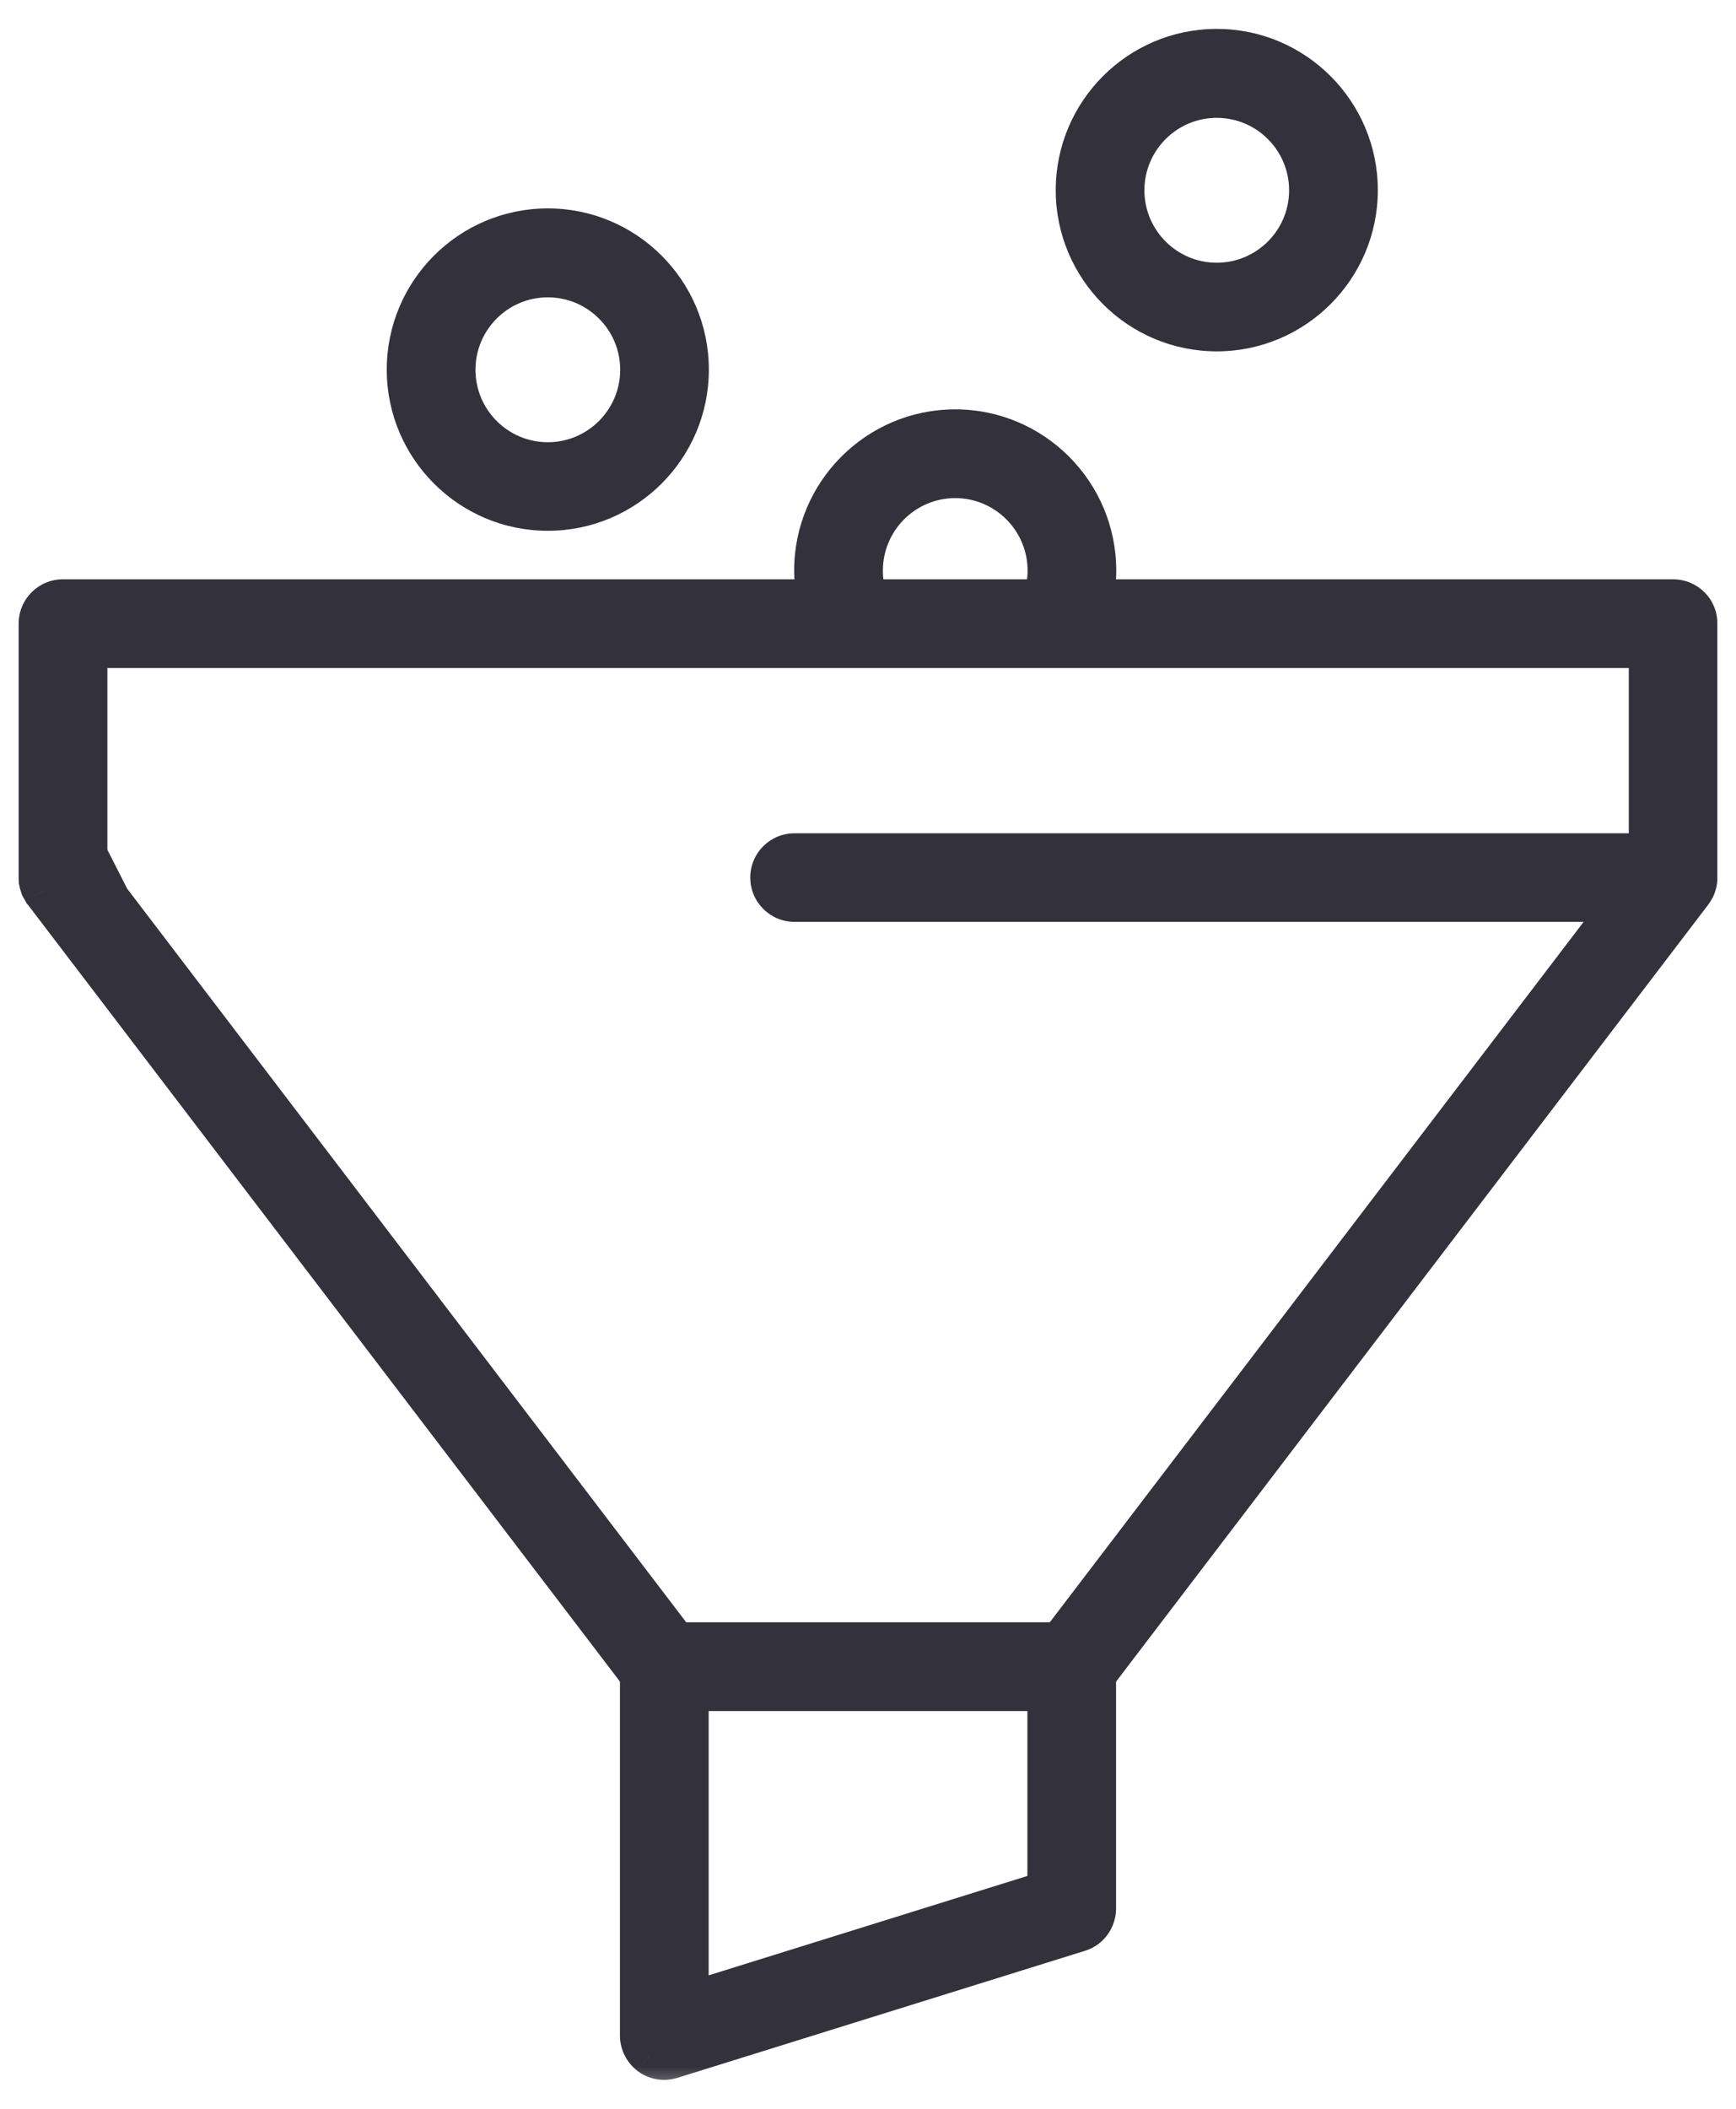
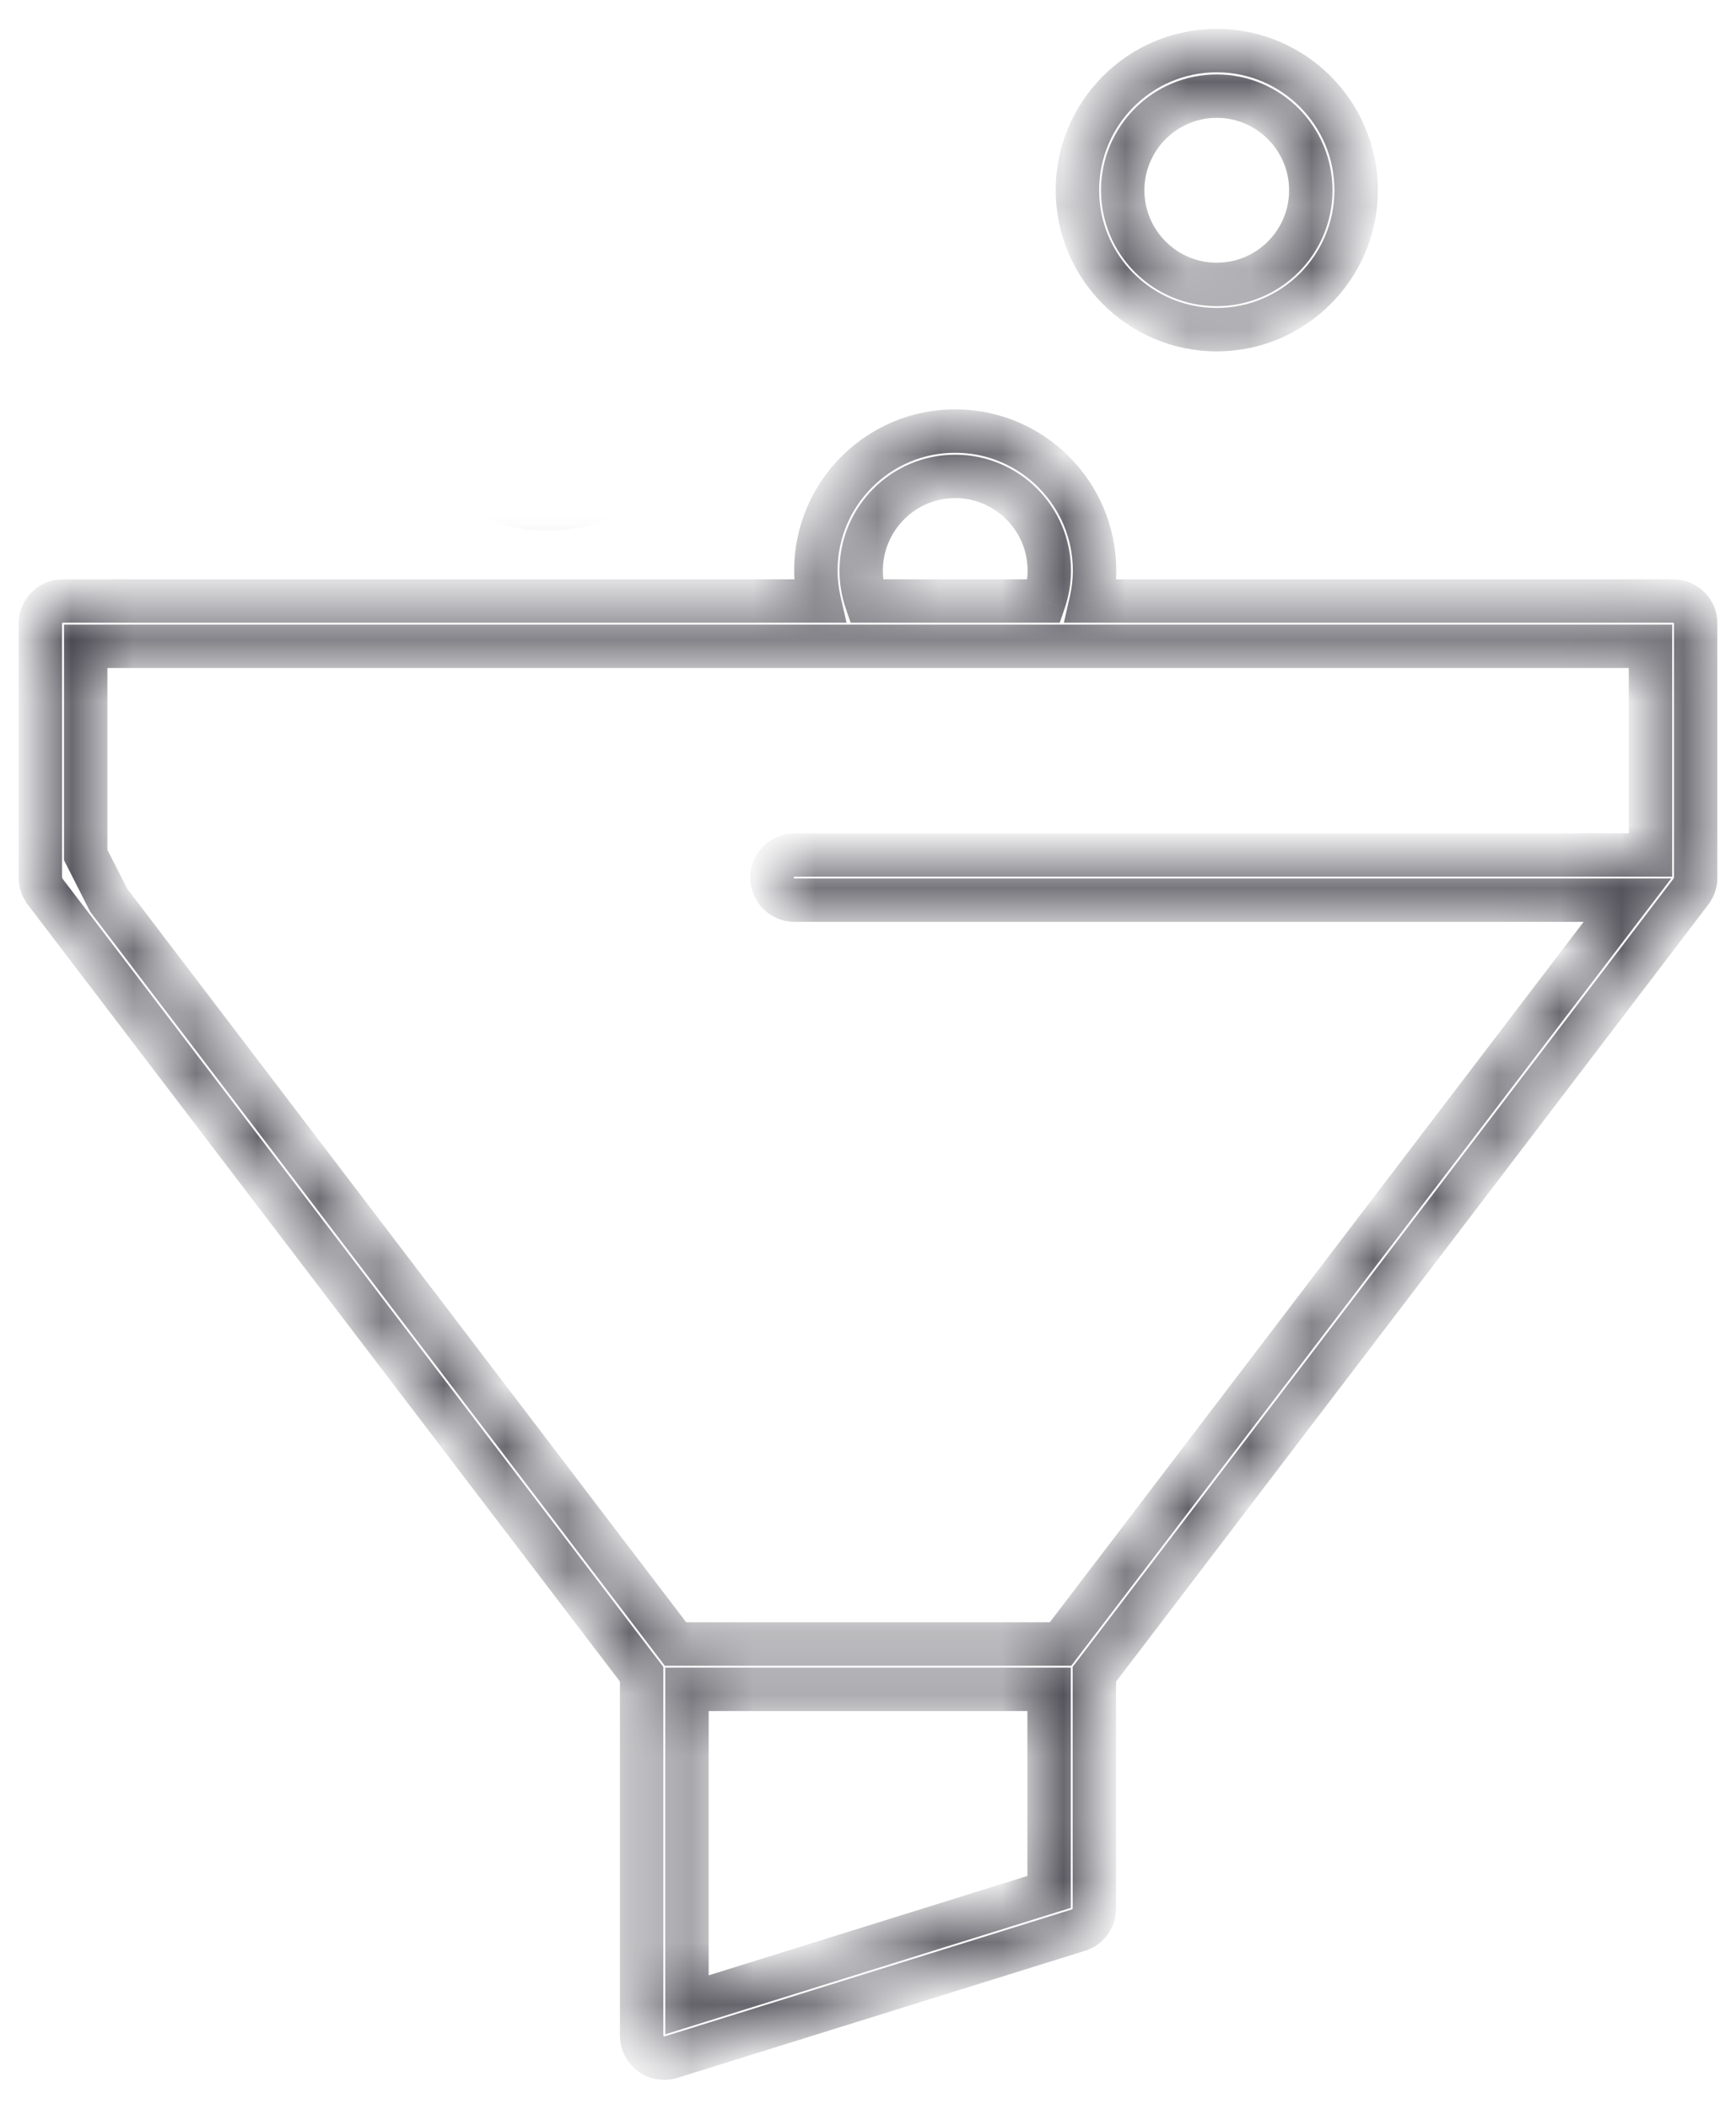
<svg xmlns="http://www.w3.org/2000/svg" width="28" height="34" viewBox="0 0 28 34" fill="none">
  <mask id="path-1-outside-1_1_1316" maskUnits="userSpaceOnUse" x="-0.349" y="-0.184" width="29" height="34" fill="black">
-     <rect fill="white" x="-0.349" y="-0.184" width="29" height="34" />
    <path d="M26.985 9.69H17.598C17.634 9.53 17.654 9.365 17.654 9.2C17.654 7.959 16.646 6.95 15.407 6.95C14.167 6.95 13.159 7.959 13.159 9.2C13.159 9.365 13.179 9.53 13.215 9.69H1.015C0.814 9.69 0.651 9.852 0.651 10.054V14.152C0.651 14.154 0.651 14.157 0.651 14.163C0.651 14.177 0.654 14.188 0.654 14.202C0.657 14.213 0.657 14.224 0.66 14.233C0.663 14.244 0.665 14.255 0.671 14.266C0.674 14.278 0.679 14.289 0.682 14.3C0.688 14.311 0.693 14.32 0.699 14.328C0.705 14.339 0.713 14.35 0.719 14.362C0.721 14.364 0.721 14.367 0.724 14.37L10.349 26.994V32.819C10.349 32.934 10.405 33.044 10.498 33.114C10.562 33.161 10.637 33.184 10.713 33.184C10.749 33.184 10.786 33.178 10.822 33.167L17.394 31.119C17.548 31.072 17.651 30.932 17.651 30.769V26.994L27.276 14.37C27.279 14.367 27.279 14.364 27.282 14.362C27.29 14.35 27.296 14.339 27.302 14.328C27.307 14.32 27.313 14.308 27.318 14.3C27.324 14.289 27.327 14.278 27.329 14.266C27.332 14.255 27.338 14.244 27.341 14.233C27.343 14.222 27.343 14.21 27.346 14.202C27.349 14.188 27.349 14.177 27.349 14.163C27.349 14.16 27.349 14.157 27.349 14.152V10.054C27.352 9.852 27.187 9.69 26.985 9.69ZM15.407 7.681C16.244 7.681 16.924 8.362 16.924 9.2C16.924 9.37 16.896 9.533 16.842 9.69H13.971C13.918 9.533 13.89 9.37 13.89 9.2C13.89 8.362 14.57 7.681 15.407 7.681ZM16.921 30.503L11.08 32.324V27.237H16.921V30.503ZM26.622 13.785H12.815C12.613 13.785 12.451 13.947 12.451 14.149C12.451 14.35 12.613 14.513 12.815 14.513H26.249L17.105 26.506H10.895L1.754 14.516L1.382 13.785V10.421H26.622V13.785Z" />
    <path d="M19.625 5.315C20.865 5.315 21.872 4.306 21.872 3.066C21.872 1.825 20.865 0.816 19.625 0.816C18.385 0.816 17.378 1.825 17.378 3.066C17.378 4.306 18.385 5.315 19.625 5.315ZM19.625 1.55C20.462 1.55 21.142 2.231 21.142 3.068C21.142 3.906 20.462 4.586 19.625 4.586C18.788 4.586 18.108 3.906 18.108 3.068C18.108 2.231 18.788 1.55 19.625 1.55Z" />
-     <path d="M8.836 8.208C10.075 8.208 11.083 7.2 11.083 5.959C11.083 4.718 10.075 3.71 8.836 3.71C7.596 3.71 6.588 4.718 6.588 5.959C6.588 7.2 7.596 8.208 8.836 8.208ZM8.836 4.444C9.673 4.444 10.353 5.124 10.353 5.962C10.353 6.799 9.673 7.48 8.836 7.48C7.999 7.48 7.319 6.799 7.319 5.962C7.319 5.124 7.999 4.444 8.836 4.444Z" />
  </mask>
-   <path d="M26.985 9.69H17.598C17.634 9.53 17.654 9.365 17.654 9.2C17.654 7.959 16.646 6.95 15.407 6.95C14.167 6.95 13.159 7.959 13.159 9.2C13.159 9.365 13.179 9.53 13.215 9.69H1.015C0.814 9.69 0.651 9.852 0.651 10.054V14.152C0.651 14.154 0.651 14.157 0.651 14.163C0.651 14.177 0.654 14.188 0.654 14.202C0.657 14.213 0.657 14.224 0.66 14.233C0.663 14.244 0.665 14.255 0.671 14.266C0.674 14.278 0.679 14.289 0.682 14.3C0.688 14.311 0.693 14.32 0.699 14.328C0.705 14.339 0.713 14.35 0.719 14.362C0.721 14.364 0.721 14.367 0.724 14.37L10.349 26.994V32.819C10.349 32.934 10.405 33.044 10.498 33.114C10.562 33.161 10.637 33.184 10.713 33.184C10.749 33.184 10.786 33.178 10.822 33.167L17.394 31.119C17.548 31.072 17.651 30.932 17.651 30.769V26.994L27.276 14.37C27.279 14.367 27.279 14.364 27.282 14.362C27.29 14.35 27.296 14.339 27.302 14.328C27.307 14.32 27.313 14.308 27.318 14.3C27.324 14.289 27.327 14.278 27.329 14.266C27.332 14.255 27.338 14.244 27.341 14.233C27.343 14.222 27.343 14.21 27.346 14.202C27.349 14.188 27.349 14.177 27.349 14.163C27.349 14.16 27.349 14.157 27.349 14.152V10.054C27.352 9.852 27.187 9.69 26.985 9.69ZM15.407 7.681C16.244 7.681 16.924 8.362 16.924 9.2C16.924 9.37 16.896 9.533 16.842 9.69H13.971C13.918 9.533 13.89 9.37 13.89 9.2C13.89 8.362 14.57 7.681 15.407 7.681ZM16.921 30.503L11.08 32.324V27.237H16.921V30.503ZM26.622 13.785H12.815C12.613 13.785 12.451 13.947 12.451 14.149C12.451 14.35 12.613 14.513 12.815 14.513H26.249L17.105 26.506H10.895L1.754 14.516L1.382 13.785V10.421H26.622V13.785Z" fill="#33323C" />
-   <path d="M19.625 5.315C20.865 5.315 21.872 4.306 21.872 3.066C21.872 1.825 20.865 0.816 19.625 0.816C18.385 0.816 17.378 1.825 17.378 3.066C17.378 4.306 18.385 5.315 19.625 5.315ZM19.625 1.55C20.462 1.55 21.142 2.231 21.142 3.068C21.142 3.906 20.462 4.586 19.625 4.586C18.788 4.586 18.108 3.906 18.108 3.068C18.108 2.231 18.788 1.55 19.625 1.55Z" fill="#33323C" />
-   <path d="M8.836 8.208C10.075 8.208 11.083 7.2 11.083 5.959C11.083 4.718 10.075 3.71 8.836 3.71C7.596 3.71 6.588 4.718 6.588 5.959C6.588 7.2 7.596 8.208 8.836 8.208ZM8.836 4.444C9.673 4.444 10.353 5.124 10.353 5.962C10.353 6.799 9.673 7.48 8.836 7.48C7.999 7.48 7.319 6.799 7.319 5.962C7.319 5.124 7.999 4.444 8.836 4.444Z" fill="#33323C" />
-   <path d="M17.598 9.69L17.257 9.612L17.159 10.04H17.598V9.69ZM13.215 9.69V10.04H13.654L13.556 9.612L13.215 9.69ZM0.654 14.202H0.304V14.245L0.315 14.287L0.654 14.202ZM0.66 14.233L0.999 14.148L0.996 14.135L0.992 14.122L0.66 14.233ZM0.671 14.266L1.011 14.181L1.001 14.144L0.984 14.11L0.671 14.266ZM0.682 14.3L0.343 14.385L0.352 14.422L0.369 14.456L0.682 14.3ZM0.699 14.328L1.012 14.172L1.002 14.152L0.99 14.134L0.699 14.328ZM0.719 14.362L0.405 14.518L0.431 14.569L0.471 14.609L0.719 14.362ZM0.724 14.37L1.002 14.158L0.988 14.139L0.972 14.123L0.724 14.37ZM10.349 26.994H10.699V26.875L10.627 26.781L10.349 26.994ZM10.498 33.114L10.286 33.392L10.289 33.395L10.498 33.114ZM10.822 33.167L10.925 33.501L10.926 33.501L10.822 33.167ZM17.394 31.119L17.29 30.785L17.29 30.785L17.394 31.119ZM17.651 26.994L17.373 26.781L17.301 26.875V26.994H17.651ZM27.276 14.37L27.029 14.123L27.012 14.139L26.998 14.158L27.276 14.37ZM27.282 14.362L27.53 14.609L27.547 14.591L27.562 14.572L27.282 14.362ZM27.302 14.328L27.01 14.134L26.998 14.152L26.988 14.172L27.302 14.328ZM27.318 14.3L27.61 14.494L27.622 14.476L27.631 14.456L27.318 14.3ZM27.346 14.202L27.678 14.313L27.685 14.292L27.69 14.271L27.346 14.202ZM27.349 10.054L26.999 10.049V10.054H27.349ZM16.842 9.69V10.04H17.093L17.174 9.802L16.842 9.69ZM13.971 9.69L13.639 9.802L13.72 10.04H13.971V9.69ZM16.921 30.503L17.025 30.837L17.271 30.761V30.503H16.921ZM11.08 32.324H10.73V32.799L11.184 32.658L11.08 32.324ZM11.08 27.237V26.887H10.73V27.237H11.08ZM16.921 27.237H17.271V26.887H16.921V27.237ZM26.622 13.785V14.135H26.971V13.785H26.622ZM26.249 14.513L26.527 14.725L26.956 14.163H26.249V14.513ZM17.105 26.506V26.856H17.279L17.384 26.718L17.105 26.506ZM10.895 26.506L10.617 26.718L10.722 26.856H10.895V26.506ZM1.754 14.516L1.442 14.675L1.457 14.703L1.476 14.728L1.754 14.516ZM1.382 13.785H1.032V13.869L1.07 13.943L1.382 13.785ZM1.382 10.421V10.071H1.032V10.421H1.382ZM26.622 10.421H26.971V10.071H26.622V10.421ZM6.588 5.959H6.238H6.588ZM26.985 9.34H17.598V10.04H26.985V9.34ZM17.939 9.767C17.981 9.584 18.004 9.392 18.004 9.2H17.304C17.304 9.337 17.288 9.477 17.257 9.612L17.939 9.767ZM18.004 9.2C18.004 7.766 16.84 6.6 15.407 6.6V7.3C16.453 7.3 17.304 8.152 17.304 9.2H18.004ZM15.407 6.6C13.973 6.6 12.809 7.766 12.809 9.2H13.509C13.509 8.152 14.36 7.3 15.407 7.3V6.6ZM12.809 9.2C12.809 9.392 12.832 9.584 12.874 9.767L13.556 9.612C13.526 9.477 13.509 9.337 13.509 9.2H12.809ZM13.215 9.34H1.015V10.04H13.215V9.34ZM1.015 9.34C0.62 9.34 0.301 9.659 0.301 10.054H1.001C1.001 10.051 1.002 10.049 1.002 10.048C1.003 10.046 1.004 10.045 1.005 10.043C1.007 10.042 1.008 10.041 1.009 10.041C1.011 10.04 1.012 10.04 1.015 10.04V9.34ZM0.301 10.054V14.152H1.001V10.054H0.301ZM0.301 14.152C0.301 14.152 0.301 14.152 0.301 14.152C0.301 14.152 0.301 14.152 0.301 14.152C0.301 14.152 0.301 14.152 0.301 14.152C0.301 14.152 0.301 14.152 0.301 14.152C0.301 14.152 0.301 14.152 0.301 14.152C0.301 14.152 0.301 14.152 0.301 14.152C0.301 14.152 0.301 14.152 0.301 14.152C0.301 14.152 0.301 14.152 0.301 14.152C0.301 14.152 0.301 14.152 0.301 14.152C0.301 14.152 0.301 14.152 0.301 14.152C0.301 14.152 0.301 14.152 0.301 14.152C0.301 14.152 0.301 14.152 0.301 14.152C0.301 14.152 0.301 14.152 0.301 14.152C0.301 14.152 0.301 14.152 0.301 14.152C0.301 14.152 0.301 14.152 0.301 14.152C0.301 14.152 0.301 14.152 0.301 14.152C0.301 14.152 0.301 14.152 0.301 14.152C0.301 14.152 0.301 14.152 0.301 14.152C0.301 14.152 0.301 14.152 0.301 14.152C0.301 14.152 0.301 14.152 0.301 14.152C0.301 14.152 0.301 14.152 0.301 14.152C0.301 14.152 0.301 14.152 0.301 14.152C0.301 14.152 0.301 14.152 0.301 14.152C0.301 14.152 0.301 14.152 0.301 14.152C0.301 14.152 0.301 14.152 0.301 14.152C0.301 14.152 0.301 14.152 0.301 14.152C0.301 14.152 0.301 14.152 0.301 14.152C0.301 14.152 0.301 14.152 0.301 14.152C0.301 14.152 0.301 14.152 0.301 14.152C0.301 14.152 0.301 14.152 0.301 14.152C0.301 14.152 0.301 14.152 0.301 14.152C0.301 14.152 0.301 14.152 0.301 14.152C0.301 14.152 0.301 14.152 0.301 14.152C0.301 14.152 0.301 14.152 0.301 14.152C0.301 14.152 0.301 14.152 0.301 14.152C0.301 14.152 0.301 14.152 0.301 14.152C0.301 14.152 0.301 14.152 0.301 14.152C0.301 14.152 0.301 14.152 0.301 14.152C0.301 14.152 0.301 14.152 0.301 14.152C0.301 14.152 0.301 14.152 0.301 14.152C0.301 14.152 0.301 14.152 0.301 14.152C0.301 14.152 0.301 14.152 0.301 14.152C0.301 14.152 0.301 14.152 0.301 14.152C0.301 14.152 0.301 14.152 0.301 14.152C0.301 14.152 0.301 14.152 0.301 14.152C0.301 14.152 0.301 14.152 0.301 14.152C0.301 14.152 0.301 14.152 0.301 14.152C0.301 14.152 0.301 14.152 0.301 14.152C0.301 14.152 0.301 14.152 0.301 14.152C0.301 14.152 0.301 14.152 0.301 14.152C0.301 14.152 0.301 14.152 0.301 14.152C0.301 14.152 0.301 14.152 0.301 14.152C0.301 14.152 0.301 14.152 0.301 14.152C0.301 14.152 0.301 14.152 0.301 14.152C0.301 14.152 0.301 14.152 0.301 14.152C0.301 14.152 0.301 14.152 0.301 14.152C0.301 14.152 0.301 14.152 0.301 14.152C0.301 14.152 0.301 14.152 0.301 14.152C0.301 14.152 0.301 14.152 0.301 14.152C0.301 14.152 0.301 14.152 0.301 14.152C0.301 14.152 0.301 14.152 0.301 14.152C0.301 14.152 0.301 14.153 0.301 14.153C0.301 14.153 0.301 14.153 0.301 14.153C0.301 14.153 0.301 14.153 0.301 14.153C0.301 14.153 0.301 14.153 0.301 14.153C0.301 14.153 0.301 14.153 0.301 14.153C0.301 14.153 0.301 14.153 0.301 14.153C0.301 14.153 0.301 14.153 0.301 14.153C0.301 14.153 0.301 14.153 0.301 14.153C0.301 14.153 0.301 14.153 0.301 14.153C0.301 14.153 0.301 14.153 0.301 14.153C0.301 14.153 0.301 14.153 0.301 14.153C0.301 14.153 0.301 14.153 0.301 14.153C0.301 14.153 0.301 14.153 0.301 14.153C0.301 14.153 0.301 14.153 0.301 14.153C0.301 14.153 0.301 14.153 0.301 14.153C0.301 14.153 0.301 14.153 0.301 14.153C0.301 14.153 0.301 14.153 0.301 14.153C0.301 14.153 0.301 14.153 0.301 14.153C0.301 14.153 0.301 14.153 0.301 14.153C0.301 14.153 0.301 14.153 0.301 14.153C0.301 14.153 0.301 14.153 0.301 14.153C0.301 14.153 0.301 14.153 0.301 14.153C0.301 14.153 0.301 14.153 0.301 14.153C0.301 14.153 0.301 14.153 0.301 14.153C0.301 14.153 0.301 14.153 0.301 14.153C0.301 14.153 0.301 14.153 0.301 14.153C0.301 14.153 0.301 14.153 0.301 14.153C0.301 14.153 0.301 14.153 0.301 14.153C0.301 14.153 0.301 14.153 0.301 14.153C0.301 14.153 0.301 14.153 0.301 14.153C0.301 14.153 0.301 14.153 0.301 14.153C0.301 14.153 0.301 14.153 0.301 14.153C0.301 14.153 0.301 14.153 0.301 14.153C0.301 14.153 0.301 14.153 0.301 14.153C0.301 14.153 0.301 14.153 0.301 14.153C0.301 14.153 0.301 14.153 0.301 14.153C0.301 14.153 0.301 14.153 0.301 14.153C0.301 14.153 0.301 14.153 0.301 14.153C0.301 14.153 0.301 14.153 0.301 14.153C0.301 14.153 0.301 14.153 0.301 14.153C0.301 14.153 0.301 14.153 0.301 14.153C0.301 14.153 0.301 14.153 0.301 14.153C0.301 14.153 0.301 14.153 0.301 14.153C0.301 14.153 0.301 14.153 0.301 14.153C0.301 14.153 0.301 14.153 0.301 14.153C0.301 14.153 0.301 14.153 0.301 14.153C0.301 14.153 0.301 14.153 0.301 14.153C0.301 14.153 0.301 14.153 0.301 14.153C0.301 14.153 0.301 14.153 0.301 14.153C0.301 14.153 0.301 14.153 0.301 14.153C0.301 14.153 0.301 14.153 0.301 14.153C0.301 14.153 0.301 14.153 0.301 14.153C0.301 14.153 0.301 14.153 0.301 14.153C0.301 14.153 0.301 14.153 0.301 14.153C0.301 14.153 0.301 14.153 0.301 14.153C0.301 14.153 0.301 14.153 0.301 14.153C0.301 14.153 0.301 14.153 0.301 14.153C0.301 14.153 0.301 14.153 0.301 14.153C0.301 14.153 0.301 14.153 0.301 14.153C0.301 14.154 0.301 14.154 0.301 14.154C0.301 14.154 0.301 14.154 0.301 14.154C0.301 14.154 0.301 14.154 0.301 14.154C0.301 14.154 0.301 14.154 0.301 14.154C0.301 14.154 0.301 14.154 0.301 14.154C0.301 14.154 0.301 14.154 0.301 14.154C0.301 14.154 0.301 14.154 0.301 14.154C0.301 14.154 0.301 14.154 0.301 14.154C0.301 14.154 0.301 14.154 0.301 14.154C0.301 14.154 0.301 14.154 0.301 14.154C0.301 14.154 0.301 14.154 0.301 14.154C0.301 14.154 0.301 14.154 0.301 14.154C0.301 14.154 0.301 14.154 0.301 14.154C0.301 14.154 0.301 14.154 0.301 14.154C0.301 14.154 0.301 14.154 0.301 14.154C0.301 14.154 0.301 14.154 0.301 14.154C0.301 14.154 0.301 14.154 0.301 14.154C0.301 14.154 0.301 14.154 0.301 14.154C0.301 14.154 0.301 14.154 0.301 14.154C0.301 14.154 0.301 14.154 0.301 14.154C0.301 14.154 0.301 14.154 0.301 14.154C0.301 14.154 0.301 14.154 0.301 14.154C0.301 14.154 0.301 14.154 0.301 14.154C0.301 14.154 0.301 14.154 0.301 14.154C0.301 14.154 0.301 14.154 0.301 14.154C0.301 14.154 0.301 14.154 0.301 14.154C0.301 14.154 0.301 14.154 0.301 14.154C0.301 14.154 0.301 14.154 0.301 14.154C0.301 14.154 0.301 14.154 0.301 14.154C0.301 14.154 0.301 14.154 0.301 14.154C0.301 14.154 0.301 14.154 0.301 14.154C0.301 14.154 0.301 14.154 0.301 14.154C0.301 14.154 0.301 14.154 0.301 14.154C0.301 14.154 0.301 14.154 0.301 14.154C0.301 14.154 0.301 14.154 0.301 14.154C0.301 14.154 0.301 14.154 0.301 14.154C0.301 14.154 0.301 14.154 0.301 14.154C0.301 14.154 0.301 14.154 0.301 14.154C0.301 14.154 0.301 14.154 0.301 14.154C0.301 14.154 0.301 14.154 0.301 14.154C0.301 14.154 0.301 14.154 0.301 14.154C0.301 14.154 0.301 14.154 0.301 14.154C0.301 14.154 0.301 14.154 0.301 14.154C0.301 14.154 0.301 14.154 0.301 14.154C0.301 14.154 0.301 14.154 0.301 14.154C0.301 14.154 0.301 14.154 0.301 14.154C0.301 14.154 0.301 14.154 0.301 14.154C0.301 14.154 0.301 14.154 0.301 14.154C0.301 14.154 0.301 14.154 0.301 14.154C0.301 14.154 0.301 14.154 0.301 14.154C0.301 14.154 0.301 14.154 0.301 14.154C0.301 14.155 0.301 14.155 0.301 14.155C0.301 14.155 0.301 14.155 0.301 14.155C0.301 14.155 0.301 14.155 0.301 14.155C0.301 14.155 0.301 14.155 0.301 14.155C0.301 14.155 0.301 14.155 0.301 14.155C0.301 14.155 0.301 14.155 0.301 14.155C0.301 14.155 0.301 14.155 0.301 14.155C0.301 14.155 0.301 14.155 0.301 14.155C0.301 14.155 0.301 14.155 0.301 14.155C0.301 14.155 0.301 14.155 0.301 14.155C0.301 14.155 0.301 14.155 0.301 14.155C0.301 14.155 0.301 14.155 0.301 14.155C0.301 14.155 0.301 14.155 0.301 14.155C0.301 14.155 0.301 14.155 0.301 14.155C0.301 14.155 0.301 14.155 0.301 14.155C0.301 14.155 0.301 14.155 0.301 14.155C0.301 14.155 0.301 14.155 0.301 14.155C0.301 14.155 0.301 14.155 0.301 14.155C0.301 14.155 0.301 14.155 0.301 14.155C0.301 14.155 0.301 14.155 0.301 14.155C0.301 14.155 0.301 14.155 0.301 14.155C0.301 14.155 0.301 14.155 0.301 14.155C0.301 14.155 0.301 14.155 0.301 14.155C0.301 14.155 0.301 14.155 0.301 14.155C0.301 14.155 0.301 14.155 0.301 14.155C0.301 14.155 0.301 14.155 0.301 14.155C0.301 14.155 0.301 14.155 0.301 14.155C0.301 14.155 0.301 14.155 0.301 14.155C0.301 14.155 0.301 14.155 0.301 14.155C0.301 14.155 0.301 14.155 0.301 14.155C0.301 14.155 0.301 14.155 0.301 14.155C0.301 14.155 0.301 14.155 0.301 14.155C0.301 14.155 0.301 14.155 0.301 14.155C0.301 14.155 0.301 14.155 0.301 14.155C0.301 14.155 0.301 14.155 0.301 14.155C0.301 14.155 0.301 14.155 0.301 14.155C0.301 14.155 0.301 14.155 0.301 14.155C0.301 14.155 0.301 14.155 0.301 14.155C0.301 14.155 0.301 14.155 0.301 14.155C0.301 14.155 0.301 14.155 0.301 14.155C0.301 14.155 0.301 14.155 0.301 14.155C0.301 14.155 0.301 14.155 0.301 14.155C0.301 14.155 0.301 14.155 0.301 14.155C0.301 14.155 0.301 14.155 0.301 14.155C0.301 14.155 0.301 14.155 0.301 14.155C0.301 14.155 0.301 14.155 0.301 14.155C0.301 14.155 0.301 14.155 0.301 14.155C0.301 14.155 0.301 14.155 0.301 14.155C0.301 14.155 0.301 14.155 0.301 14.155C0.301 14.155 0.301 14.155 0.301 14.155C0.301 14.155 0.301 14.155 0.301 14.155C0.301 14.155 0.301 14.155 0.301 14.155C0.301 14.155 0.301 14.155 0.301 14.155C0.301 14.155 0.301 14.155 0.301 14.155C0.301 14.155 0.301 14.155 0.301 14.155C0.301 14.155 0.301 14.155 0.301 14.155C0.301 14.155 0.301 14.155 0.301 14.155C0.301 14.155 0.301 14.155 0.301 14.155C0.301 14.156 0.301 14.156 0.301 14.156C0.301 14.156 0.301 14.156 0.301 14.156C0.301 14.156 0.301 14.156 0.301 14.156C0.301 14.156 0.301 14.156 0.301 14.156C0.301 14.156 0.301 14.156 0.301 14.156C0.301 14.156 0.301 14.156 0.301 14.156C0.301 14.156 0.301 14.156 0.301 14.156C0.301 14.156 0.301 14.156 0.301 14.156C0.301 14.156 0.301 14.156 0.301 14.156C0.301 14.156 0.301 14.156 0.301 14.156C0.301 14.156 0.301 14.156 0.301 14.156C0.301 14.156 0.301 14.156 0.301 14.156C0.301 14.156 0.301 14.156 0.301 14.156C0.301 14.156 0.301 14.156 0.301 14.156C0.301 14.156 0.301 14.156 0.301 14.156C0.301 14.156 0.301 14.156 0.301 14.156C0.301 14.156 0.301 14.156 0.301 14.156C0.301 14.156 0.301 14.156 0.301 14.156C0.301 14.156 0.301 14.156 0.301 14.156C0.301 14.156 0.301 14.156 0.301 14.156C0.301 14.156 0.301 14.156 0.301 14.156C0.301 14.156 0.301 14.156 0.301 14.156C0.301 14.156 0.301 14.156 0.301 14.156C0.301 14.156 0.301 14.156 0.301 14.156C0.301 14.156 0.301 14.156 0.301 14.156C0.301 14.156 0.301 14.156 0.301 14.156C0.301 14.156 0.301 14.156 0.301 14.156C0.301 14.156 0.301 14.156 0.301 14.156C0.301 14.156 0.301 14.156 0.301 14.156C0.301 14.156 0.301 14.156 0.301 14.156C0.301 14.156 0.301 14.156 0.301 14.156C0.301 14.156 0.301 14.156 0.301 14.156C0.301 14.156 0.301 14.156 0.301 14.156C0.301 14.156 0.301 14.156 0.301 14.156C0.301 14.156 0.301 14.156 0.301 14.156C0.301 14.156 0.301 14.156 0.301 14.156C0.301 14.156 0.301 14.156 0.301 14.156C0.301 14.156 0.301 14.156 0.301 14.156C0.301 14.156 0.301 14.156 0.301 14.156C0.301 14.156 0.301 14.156 0.301 14.156C0.301 14.156 0.301 14.156 0.301 14.156C0.301 14.156 0.301 14.156 0.301 14.156C0.301 14.156 0.301 14.156 0.301 14.156C0.301 14.156 0.301 14.156 0.301 14.156C0.301 14.156 0.301 14.156 0.301 14.156C0.301 14.156 0.301 14.156 0.301 14.156C0.301 14.156 0.301 14.156 0.301 14.156C0.301 14.156 0.301 14.156 0.301 14.156C0.301 14.156 0.301 14.156 0.301 14.156C0.301 14.157 0.301 14.157 0.301 14.157C0.301 14.157 0.301 14.157 0.301 14.157C0.301 14.157 0.301 14.157 0.301 14.157C0.301 14.157 0.301 14.157 0.301 14.157C0.301 14.157 0.301 14.157 0.301 14.157C0.301 14.157 0.301 14.157 0.301 14.157C0.301 14.157 0.301 14.157 0.301 14.157C0.301 14.157 0.301 14.157 0.301 14.157C0.301 14.157 0.301 14.157 0.301 14.157C0.301 14.157 0.301 14.157 0.301 14.157C0.301 14.157 0.301 14.157 0.301 14.157C0.301 14.157 0.301 14.157 0.301 14.157C0.301 14.157 0.301 14.157 0.301 14.157C0.301 14.157 0.301 14.157 0.301 14.157C0.301 14.157 0.301 14.157 0.301 14.157C0.301 14.157 0.301 14.157 0.301 14.157C0.301 14.157 0.301 14.157 0.301 14.157C0.301 14.157 0.301 14.157 0.301 14.157C0.301 14.157 0.301 14.157 0.301 14.157C0.301 14.157 0.301 14.157 0.301 14.157C0.301 14.157 0.301 14.157 0.301 14.157C0.301 14.157 0.301 14.157 0.301 14.157C0.301 14.157 0.301 14.157 0.301 14.157C0.301 14.157 0.301 14.157 0.301 14.157C0.301 14.157 0.301 14.157 0.301 14.157C0.301 14.157 0.301 14.157 0.301 14.157C0.301 14.157 0.301 14.157 0.301 14.157C0.301 14.157 0.301 14.157 0.301 14.157C0.301 14.157 0.301 14.157 0.301 14.157C0.301 14.157 0.301 14.157 0.301 14.157C0.301 14.157 0.301 14.157 0.301 14.157C0.301 14.157 0.301 14.157 0.301 14.157C0.301 14.157 0.301 14.157 0.301 14.157C0.301 14.157 0.301 14.157 0.301 14.157C0.301 14.157 0.301 14.157 0.301 14.157C0.301 14.157 0.301 14.157 0.301 14.157C0.301 14.157 0.301 14.157 0.301 14.157C0.301 14.157 0.301 14.157 0.301 14.157C0.301 14.157 0.301 14.157 0.301 14.157C0.301 14.157 0.301 14.157 0.301 14.157C0.301 14.157 0.301 14.157 0.301 14.158C0.301 14.158 0.301 14.158 0.301 14.158C0.301 14.158 0.301 14.158 0.301 14.158C0.301 14.158 0.301 14.158 0.301 14.158C0.301 14.158 0.301 14.158 0.301 14.158C0.301 14.158 0.301 14.158 0.301 14.158C0.301 14.158 0.301 14.158 0.301 14.158C0.301 14.158 0.301 14.158 0.301 14.158C0.301 14.158 0.301 14.158 0.301 14.158C0.301 14.158 0.301 14.158 0.301 14.158C0.301 14.158 0.301 14.158 0.301 14.158C0.301 14.158 0.301 14.158 0.301 14.158C0.301 14.158 0.301 14.158 0.301 14.158C0.301 14.158 0.301 14.158 0.301 14.158C0.301 14.158 0.301 14.158 0.301 14.158C0.301 14.158 0.301 14.158 0.301 14.158C0.301 14.158 0.301 14.158 0.301 14.158C0.301 14.158 0.301 14.158 0.301 14.158C0.301 14.158 0.301 14.158 0.301 14.158C0.301 14.158 0.301 14.158 0.301 14.158C0.301 14.158 0.301 14.158 0.301 14.158C0.301 14.158 0.301 14.158 0.301 14.158C0.301 14.158 0.301 14.158 0.301 14.158C0.301 14.158 0.301 14.158 0.301 14.158C0.301 14.158 0.301 14.158 0.301 14.158C0.301 14.158 0.301 14.158 0.301 14.158C0.301 14.158 0.301 14.158 0.301 14.158C0.301 14.158 0.301 14.158 0.301 14.158C0.301 14.158 0.301 14.158 0.301 14.158C0.301 14.158 0.301 14.158 0.301 14.158C0.301 14.158 0.301 14.158 0.301 14.158C0.301 14.158 0.301 14.158 0.301 14.158C0.301 14.158 0.301 14.158 0.301 14.158C0.301 14.158 0.301 14.158 0.301 14.158C0.301 14.158 0.301 14.158 0.301 14.158C0.301 14.158 0.301 14.158 0.301 14.158C0.301 14.158 0.301 14.158 0.301 14.158C0.301 14.158 0.301 14.158 0.301 14.158C0.301 14.158 0.301 14.158 0.301 14.158C0.301 14.158 0.301 14.158 0.301 14.158C0.301 14.158 0.301 14.158 0.301 14.158C0.301 14.158 0.301 14.158 0.301 14.158C0.301 14.158 0.301 14.158 0.301 14.158C0.301 14.159 0.301 14.159 0.301 14.159C0.301 14.159 0.301 14.159 0.301 14.159C0.301 14.159 0.301 14.159 0.301 14.159C0.301 14.159 0.301 14.159 0.301 14.159C0.301 14.159 0.301 14.159 0.301 14.159C0.301 14.159 0.301 14.159 0.301 14.159C0.301 14.159 0.301 14.159 0.301 14.159C0.301 14.159 0.301 14.159 0.301 14.159C0.301 14.159 0.301 14.159 0.301 14.159C0.301 14.159 0.301 14.159 0.301 14.159C0.301 14.159 0.301 14.159 0.301 14.159C0.301 14.159 0.301 14.159 0.301 14.159C0.301 14.159 0.301 14.159 0.301 14.159C0.301 14.159 0.301 14.159 0.301 14.159C0.301 14.159 0.301 14.159 0.301 14.159C0.301 14.159 0.301 14.159 0.301 14.159C0.301 14.159 0.301 14.159 0.301 14.159C0.301 14.159 0.301 14.159 0.301 14.159C0.301 14.159 0.301 14.159 0.301 14.159C0.301 14.159 0.301 14.159 0.301 14.159C0.301 14.159 0.301 14.159 0.301 14.159C0.301 14.159 0.301 14.159 0.301 14.159C0.301 14.159 0.301 14.159 0.301 14.159C0.301 14.159 0.301 14.159 0.301 14.159C0.301 14.159 0.301 14.159 0.301 14.159C0.301 14.159 0.301 14.159 0.301 14.159C0.301 14.159 0.301 14.159 0.301 14.159C0.301 14.159 0.301 14.159 0.301 14.159C0.301 14.159 0.301 14.159 0.301 14.159C0.301 14.159 0.301 14.159 0.301 14.159C0.301 14.159 0.301 14.159 0.301 14.159C0.301 14.159 0.301 14.159 0.301 14.159C0.301 14.159 0.301 14.159 0.301 14.159C0.301 14.159 0.301 14.159 0.301 14.159C0.301 14.159 0.301 14.159 0.301 14.159C0.301 14.159 0.301 14.159 0.301 14.159C0.301 14.159 0.301 14.159 0.301 14.159C0.301 14.159 0.301 14.159 0.301 14.159C0.301 14.159 0.301 14.159 0.301 14.159C0.301 14.159 0.301 14.159 0.301 14.159C0.301 14.159 0.301 14.159 0.301 14.159C0.301 14.159 0.301 14.159 0.301 14.159C0.301 14.159 0.301 14.159 0.301 14.159C0.301 14.16 0.301 14.16 0.301 14.16C0.301 14.16 0.301 14.16 0.301 14.16C0.301 14.16 0.301 14.16 0.301 14.16C0.301 14.16 0.301 14.16 0.301 14.16C0.301 14.16 0.301 14.16 0.301 14.16C0.301 14.16 0.301 14.16 0.301 14.16C0.301 14.16 0.301 14.16 0.301 14.16C0.301 14.16 0.301 14.16 0.301 14.16C0.301 14.16 0.301 14.16 0.301 14.16C0.301 14.16 0.301 14.16 0.301 14.16C0.301 14.16 0.301 14.16 0.301 14.16C0.301 14.16 0.301 14.16 0.301 14.16C0.301 14.16 0.301 14.16 0.301 14.16C0.301 14.16 0.301 14.16 0.301 14.16C0.301 14.16 0.301 14.16 0.301 14.16C0.301 14.16 0.301 14.16 0.301 14.16C0.301 14.16 0.301 14.16 0.301 14.16C0.301 14.16 0.301 14.16 0.301 14.16C0.301 14.16 0.301 14.16 0.301 14.16C0.301 14.16 0.301 14.16 0.301 14.16C0.301 14.16 0.301 14.16 0.301 14.16C0.301 14.16 0.301 14.16 0.301 14.16C0.301 14.16 0.301 14.16 0.301 14.16C0.301 14.16 0.301 14.16 0.301 14.16C0.301 14.16 0.301 14.16 0.301 14.16C0.301 14.16 0.301 14.16 0.301 14.16C0.301 14.16 0.301 14.16 0.301 14.16C0.301 14.16 0.301 14.16 0.301 14.16C0.301 14.16 0.301 14.16 0.301 14.16C0.301 14.16 0.301 14.16 0.301 14.16C0.301 14.16 0.301 14.16 0.301 14.16C0.301 14.16 0.301 14.16 0.301 14.16C0.301 14.16 0.301 14.16 0.301 14.161C0.301 14.161 0.301 14.161 0.301 14.161C0.301 14.161 0.301 14.161 0.301 14.161C0.301 14.161 0.301 14.161 0.301 14.161C0.301 14.161 0.301 14.161 0.301 14.161C0.301 14.161 0.301 14.161 0.301 14.161C0.301 14.161 0.301 14.161 0.301 14.161C0.301 14.161 0.301 14.161 0.301 14.161C0.301 14.161 0.301 14.161 0.301 14.161C0.301 14.161 0.301 14.161 0.301 14.161C0.301 14.161 0.301 14.161 0.301 14.161C0.301 14.161 0.301 14.161 0.301 14.161C0.301 14.161 0.301 14.161 0.301 14.161C0.301 14.161 0.301 14.161 0.301 14.161C0.301 14.161 0.301 14.161 0.301 14.161C0.301 14.161 0.301 14.161 0.301 14.161C0.301 14.161 0.301 14.161 0.301 14.161C0.301 14.161 0.301 14.161 0.301 14.161C0.301 14.161 0.301 14.161 0.301 14.161C0.301 14.161 0.301 14.161 0.301 14.161C0.301 14.161 0.301 14.161 0.301 14.161C0.301 14.161 0.301 14.161 0.301 14.161C0.301 14.161 0.301 14.161 0.301 14.161C0.301 14.161 0.301 14.161 0.301 14.161C0.301 14.161 0.301 14.161 0.301 14.161C0.301 14.161 0.301 14.161 0.301 14.161C0.301 14.161 0.301 14.161 0.301 14.161C0.301 14.161 0.301 14.161 0.301 14.161C0.301 14.161 0.301 14.161 0.301 14.161C0.301 14.161 0.301 14.161 0.301 14.161C0.301 14.161 0.301 14.161 0.301 14.161C0.301 14.161 0.301 14.161 0.301 14.161C0.301 14.161 0.301 14.161 0.301 14.161C0.301 14.161 0.301 14.161 0.301 14.161C0.301 14.161 0.301 14.161 0.301 14.161C0.301 14.162 0.301 14.162 0.301 14.162C0.301 14.162 0.301 14.162 0.301 14.162C0.301 14.162 0.301 14.162 0.301 14.162C0.301 14.162 0.301 14.162 0.301 14.162C0.301 14.162 0.301 14.162 0.301 14.162C0.301 14.162 0.301 14.162 0.301 14.162C0.301 14.162 0.301 14.162 0.301 14.162C0.301 14.162 0.301 14.162 0.301 14.162C0.301 14.162 0.301 14.162 0.301 14.162C0.301 14.162 0.301 14.162 0.301 14.162C0.301 14.162 0.301 14.162 0.301 14.162C0.301 14.162 0.301 14.162 0.301 14.162C0.301 14.162 0.301 14.162 0.301 14.162C0.301 14.162 0.301 14.162 0.301 14.162C0.301 14.162 0.301 14.162 0.301 14.162C0.301 14.162 0.301 14.162 0.301 14.162C0.301 14.162 0.301 14.162 0.301 14.162C0.301 14.162 0.301 14.162 0.301 14.162C0.301 14.162 0.301 14.162 0.301 14.162C0.301 14.162 0.301 14.162 0.301 14.162C0.301 14.162 0.301 14.162 0.301 14.162C0.301 14.162 0.301 14.162 0.301 14.162C0.301 14.162 0.301 14.162 0.301 14.162C0.301 14.162 0.301 14.162 0.301 14.162C0.301 14.162 0.301 14.162 0.301 14.162C0.301 14.162 0.301 14.162 0.301 14.162C0.301 14.162 0.301 14.162 0.301 14.162C0.301 14.162 0.301 14.162 0.301 14.162C0.301 14.162 0.301 14.162 0.301 14.162C0.301 14.162 0.301 14.162 0.301 14.162C0.301 14.162 0.301 14.162 0.301 14.162C0.301 14.162 0.301 14.162 0.301 14.162C0.301 14.162 0.301 14.162 0.301 14.162C0.301 14.162 0.301 14.162 0.301 14.162C0.301 14.162 0.301 14.162 0.301 14.162C0.301 14.163 0.301 14.163 0.301 14.163C0.301 14.163 0.301 14.163 0.301 14.163C0.301 14.163 0.301 14.163 0.301 14.163C0.301 14.163 0.301 14.163 0.301 14.163C0.301 14.163 0.301 14.163 0.301 14.163C0.301 14.163 0.301 14.163 0.301 14.163H1.001C1.001 14.163 1.001 14.163 1.001 14.163C1.001 14.163 1.001 14.163 1.001 14.163C1.001 14.163 1.001 14.163 1.001 14.163C1.001 14.163 1.001 14.163 1.001 14.163C1.001 14.163 1.001 14.163 1.001 14.163C1.001 14.163 1.001 14.163 1.001 14.162C1.001 14.162 1.001 14.162 1.001 14.162C1.001 14.162 1.001 14.162 1.001 14.162C1.001 14.162 1.001 14.162 1.001 14.162C1.001 14.162 1.001 14.162 1.001 14.162C1.001 14.162 1.001 14.162 1.001 14.162C1.001 14.162 1.001 14.162 1.001 14.162C1.001 14.162 1.001 14.162 1.001 14.162C1.001 14.162 1.001 14.162 1.001 14.162C1.001 14.162 1.001 14.162 1.001 14.162C1.001 14.162 1.001 14.162 1.001 14.162C1.001 14.162 1.001 14.162 1.001 14.162C1.001 14.162 1.001 14.162 1.001 14.162C1.001 14.162 1.001 14.162 1.001 14.162C1.001 14.162 1.001 14.162 1.001 14.162C1.001 14.162 1.001 14.162 1.001 14.162C1.001 14.162 1.001 14.162 1.001 14.162C1.001 14.162 1.001 14.162 1.001 14.162C1.001 14.162 1.001 14.162 1.001 14.162C1.001 14.162 1.001 14.162 1.001 14.162C1.001 14.162 1.001 14.162 1.001 14.162C1.001 14.162 1.001 14.162 1.001 14.162C1.001 14.162 1.001 14.162 1.001 14.162C1.001 14.162 1.001 14.162 1.001 14.162C1.001 14.162 1.001 14.162 1.001 14.162C1.001 14.162 1.001 14.162 1.001 14.162C1.001 14.162 1.001 14.162 1.001 14.162C1.001 14.162 1.001 14.162 1.001 14.162C1.001 14.162 1.001 14.162 1.001 14.162C1.001 14.162 1.001 14.162 1.001 14.162C1.001 14.162 1.001 14.162 1.001 14.162C1.001 14.162 1.001 14.162 1.001 14.162C1.001 14.162 1.001 14.162 1.001 14.162C1.001 14.162 1.001 14.162 1.001 14.162C1.001 14.162 1.001 14.162 1.001 14.162C1.001 14.162 1.001 14.162 1.001 14.161C1.001 14.161 1.001 14.161 1.001 14.161C1.001 14.161 1.001 14.161 1.001 14.161C1.001 14.161 1.001 14.161 1.001 14.161C1.001 14.161 1.001 14.161 1.001 14.161C1.001 14.161 1.001 14.161 1.001 14.161C1.001 14.161 1.001 14.161 1.001 14.161C1.001 14.161 1.001 14.161 1.001 14.161C1.001 14.161 1.001 14.161 1.001 14.161C1.001 14.161 1.001 14.161 1.001 14.161C1.001 14.161 1.001 14.161 1.001 14.161C1.001 14.161 1.001 14.161 1.001 14.161C1.001 14.161 1.001 14.161 1.001 14.161C1.001 14.161 1.001 14.161 1.001 14.161C1.001 14.161 1.001 14.161 1.001 14.161C1.001 14.161 1.001 14.161 1.001 14.161C1.001 14.161 1.001 14.161 1.001 14.161C1.001 14.161 1.001 14.161 1.001 14.161C1.001 14.161 1.001 14.161 1.001 14.161C1.001 14.161 1.001 14.161 1.001 14.161C1.001 14.161 1.001 14.161 1.001 14.161C1.001 14.161 1.001 14.161 1.001 14.161C1.001 14.161 1.001 14.161 1.001 14.161C1.001 14.161 1.001 14.161 1.001 14.161C1.001 14.161 1.001 14.161 1.001 14.161C1.001 14.161 1.001 14.161 1.001 14.161C1.001 14.161 1.001 14.161 1.001 14.161C1.001 14.161 1.001 14.161 1.001 14.161C1.001 14.161 1.001 14.161 1.001 14.161C1.001 14.161 1.001 14.161 1.001 14.161C1.001 14.161 1.001 14.161 1.001 14.161C1.001 14.161 1.001 14.161 1.001 14.161C1.001 14.161 1.001 14.161 1.001 14.161C1.001 14.161 1.001 14.161 1.001 14.161C1.001 14.161 1.001 14.161 1.001 14.161C1.001 14.16 1.001 14.16 1.001 14.16C1.001 14.16 1.001 14.16 1.001 14.16C1.001 14.16 1.001 14.16 1.001 14.16C1.001 14.16 1.001 14.16 1.001 14.16C1.001 14.16 1.001 14.16 1.001 14.16C1.001 14.16 1.001 14.16 1.001 14.16C1.001 14.16 1.001 14.16 1.001 14.16C1.001 14.16 1.001 14.16 1.001 14.16C1.001 14.16 1.001 14.16 1.001 14.16C1.001 14.16 1.001 14.16 1.001 14.16C1.001 14.16 1.001 14.16 1.001 14.16C1.001 14.16 1.001 14.16 1.001 14.16C1.001 14.16 1.001 14.16 1.001 14.16C1.001 14.16 1.001 14.16 1.001 14.16C1.001 14.16 1.001 14.16 1.001 14.16C1.001 14.16 1.001 14.16 1.001 14.16C1.001 14.16 1.001 14.16 1.001 14.16C1.001 14.16 1.001 14.16 1.001 14.16C1.001 14.16 1.001 14.16 1.001 14.16C1.001 14.16 1.001 14.16 1.001 14.16C1.001 14.16 1.001 14.16 1.001 14.16C1.001 14.16 1.001 14.16 1.001 14.16C1.001 14.16 1.001 14.16 1.001 14.16C1.001 14.16 1.001 14.16 1.001 14.16C1.001 14.16 1.001 14.16 1.001 14.16C1.001 14.16 1.001 14.16 1.001 14.16C1.001 14.16 1.001 14.16 1.001 14.16C1.001 14.16 1.001 14.16 1.001 14.16C1.001 14.16 1.001 14.16 1.001 14.16C1.001 14.16 1.001 14.16 1.001 14.16C1.001 14.16 1.001 14.16 1.001 14.16C1.001 14.16 1.001 14.16 1.001 14.16C1.001 14.16 1.001 14.16 1.001 14.159C1.001 14.159 1.001 14.159 1.001 14.159C1.001 14.159 1.001 14.159 1.001 14.159C1.001 14.159 1.001 14.159 1.001 14.159C1.001 14.159 1.001 14.159 1.001 14.159C1.001 14.159 1.001 14.159 1.001 14.159C1.001 14.159 1.001 14.159 1.001 14.159C1.001 14.159 1.001 14.159 1.001 14.159C1.001 14.159 1.001 14.159 1.001 14.159C1.001 14.159 1.001 14.159 1.001 14.159C1.001 14.159 1.001 14.159 1.001 14.159C1.001 14.159 1.001 14.159 1.001 14.159C1.001 14.159 1.001 14.159 1.001 14.159C1.001 14.159 1.001 14.159 1.001 14.159C1.001 14.159 1.001 14.159 1.001 14.159C1.001 14.159 1.001 14.159 1.001 14.159C1.001 14.159 1.001 14.159 1.001 14.159C1.001 14.159 1.001 14.159 1.001 14.159C1.001 14.159 1.001 14.159 1.001 14.159C1.001 14.159 1.001 14.159 1.001 14.159C1.001 14.159 1.001 14.159 1.001 14.159C1.001 14.159 1.001 14.159 1.001 14.159C1.001 14.159 1.001 14.159 1.001 14.159C1.001 14.159 1.001 14.159 1.001 14.159C1.001 14.159 1.001 14.159 1.001 14.159C1.001 14.159 1.001 14.159 1.001 14.159C1.001 14.159 1.001 14.159 1.001 14.159C1.001 14.159 1.001 14.159 1.001 14.159C1.001 14.159 1.001 14.159 1.001 14.159C1.001 14.159 1.001 14.159 1.001 14.159C1.001 14.159 1.001 14.159 1.001 14.159C1.001 14.159 1.001 14.159 1.001 14.159C1.001 14.159 1.001 14.159 1.001 14.159C1.001 14.159 1.001 14.159 1.001 14.159C1.001 14.159 1.001 14.159 1.001 14.159C1.001 14.159 1.001 14.159 1.001 14.159C1.001 14.159 1.001 14.159 1.001 14.159C1.001 14.159 1.001 14.159 1.001 14.159C1.001 14.159 1.001 14.159 1.001 14.159C1.001 14.159 1.001 14.159 1.001 14.159C1.001 14.159 1.001 14.159 1.001 14.159C1.001 14.159 1.001 14.159 1.001 14.159C1.001 14.159 1.001 14.159 1.001 14.159C1.001 14.159 1.001 14.159 1.001 14.158C1.001 14.158 1.001 14.158 1.001 14.158C1.001 14.158 1.001 14.158 1.001 14.158C1.001 14.158 1.001 14.158 1.001 14.158C1.001 14.158 1.001 14.158 1.001 14.158C1.001 14.158 1.001 14.158 1.001 14.158C1.001 14.158 1.001 14.158 1.001 14.158C1.001 14.158 1.001 14.158 1.001 14.158C1.001 14.158 1.001 14.158 1.001 14.158C1.001 14.158 1.001 14.158 1.001 14.158C1.001 14.158 1.001 14.158 1.001 14.158C1.001 14.158 1.001 14.158 1.001 14.158C1.001 14.158 1.001 14.158 1.001 14.158C1.001 14.158 1.001 14.158 1.001 14.158C1.001 14.158 1.001 14.158 1.001 14.158C1.001 14.158 1.001 14.158 1.001 14.158C1.001 14.158 1.001 14.158 1.001 14.158C1.001 14.158 1.001 14.158 1.001 14.158C1.001 14.158 1.001 14.158 1.001 14.158C1.001 14.158 1.001 14.158 1.001 14.158C1.001 14.158 1.001 14.158 1.001 14.158C1.001 14.158 1.001 14.158 1.001 14.158C1.001 14.158 1.001 14.158 1.001 14.158C1.001 14.158 1.001 14.158 1.001 14.158C1.001 14.158 1.001 14.158 1.001 14.158C1.001 14.158 1.001 14.158 1.001 14.158C1.001 14.158 1.001 14.158 1.001 14.158C1.001 14.158 1.001 14.158 1.001 14.158C1.001 14.158 1.001 14.158 1.001 14.158C1.001 14.158 1.001 14.158 1.001 14.158C1.001 14.158 1.001 14.158 1.001 14.158C1.001 14.158 1.001 14.158 1.001 14.158C1.001 14.158 1.001 14.158 1.001 14.158C1.001 14.158 1.001 14.158 1.001 14.158C1.001 14.158 1.001 14.158 1.001 14.158C1.001 14.158 1.001 14.158 1.001 14.158C1.001 14.158 1.001 14.158 1.001 14.158C1.001 14.158 1.001 14.158 1.001 14.158C1.001 14.158 1.001 14.158 1.001 14.158C1.001 14.158 1.001 14.158 1.001 14.158C1.001 14.158 1.001 14.158 1.001 14.158C1.001 14.158 1.001 14.158 1.001 14.158C1.001 14.158 1.001 14.158 1.001 14.158C1.001 14.157 1.001 14.157 1.001 14.157C1.001 14.157 1.001 14.157 1.001 14.157C1.001 14.157 1.001 14.157 1.001 14.157C1.001 14.157 1.001 14.157 1.001 14.157C1.001 14.157 1.001 14.157 1.001 14.157C1.001 14.157 1.001 14.157 1.001 14.157C1.001 14.157 1.001 14.157 1.001 14.157C1.001 14.157 1.001 14.157 1.001 14.157C1.001 14.157 1.001 14.157 1.001 14.157C1.001 14.157 1.001 14.157 1.001 14.157C1.001 14.157 1.001 14.157 1.001 14.157C1.001 14.157 1.001 14.157 1.001 14.157C1.001 14.157 1.001 14.157 1.001 14.157C1.001 14.157 1.001 14.157 1.001 14.157C1.001 14.157 1.001 14.157 1.001 14.157C1.001 14.157 1.001 14.157 1.001 14.157C1.001 14.157 1.001 14.157 1.001 14.157C1.001 14.157 1.001 14.157 1.001 14.157C1.001 14.157 1.001 14.157 1.001 14.157C1.001 14.157 1.001 14.157 1.001 14.157C1.001 14.157 1.001 14.157 1.001 14.157C1.001 14.157 1.001 14.157 1.001 14.157C1.001 14.157 1.001 14.157 1.001 14.157C1.001 14.157 1.001 14.157 1.001 14.157C1.001 14.157 1.001 14.157 1.001 14.157C1.001 14.157 1.001 14.157 1.001 14.157C1.001 14.157 1.001 14.157 1.001 14.157C1.001 14.157 1.001 14.157 1.001 14.157C1.001 14.157 1.001 14.157 1.001 14.157C1.001 14.157 1.001 14.157 1.001 14.157C1.001 14.157 1.001 14.157 1.001 14.157C1.001 14.157 1.001 14.157 1.001 14.157C1.001 14.157 1.001 14.157 1.001 14.157C1.001 14.157 1.001 14.157 1.001 14.157C1.001 14.157 1.001 14.157 1.001 14.157C1.001 14.157 1.001 14.157 1.001 14.157C1.001 14.157 1.001 14.157 1.001 14.157C1.001 14.157 1.001 14.157 1.001 14.157C1.001 14.157 1.001 14.157 1.001 14.157C1.001 14.157 1.001 14.157 1.001 14.157C1.001 14.157 1.001 14.157 1.001 14.156C1.001 14.156 1.001 14.156 1.001 14.156C1.001 14.156 1.001 14.156 1.001 14.156C1.001 14.156 1.001 14.156 1.001 14.156C1.001 14.156 1.001 14.156 1.001 14.156C1.001 14.156 1.001 14.156 1.001 14.156C1.001 14.156 1.001 14.156 1.001 14.156C1.001 14.156 1.001 14.156 1.001 14.156C1.001 14.156 1.001 14.156 1.001 14.156C1.001 14.156 1.001 14.156 1.001 14.156C1.001 14.156 1.001 14.156 1.001 14.156C1.001 14.156 1.001 14.156 1.001 14.156C1.001 14.156 1.001 14.156 1.001 14.156C1.001 14.156 1.001 14.156 1.001 14.156C1.001 14.156 1.001 14.156 1.001 14.156C1.001 14.156 1.001 14.156 1.001 14.156C1.001 14.156 1.001 14.156 1.001 14.156C1.001 14.156 1.001 14.156 1.001 14.156C1.001 14.156 1.001 14.156 1.001 14.156C1.001 14.156 1.001 14.156 1.001 14.156C1.001 14.156 1.001 14.156 1.001 14.156C1.001 14.156 1.001 14.156 1.001 14.156C1.001 14.156 1.001 14.156 1.001 14.156C1.001 14.156 1.001 14.156 1.001 14.156C1.001 14.156 1.001 14.156 1.001 14.156C1.001 14.156 1.001 14.156 1.001 14.156C1.001 14.156 1.001 14.156 1.001 14.156C1.001 14.156 1.001 14.156 1.001 14.156C1.001 14.156 1.001 14.156 1.001 14.156C1.001 14.156 1.001 14.156 1.001 14.156C1.001 14.156 1.001 14.156 1.001 14.156C1.001 14.156 1.001 14.156 1.001 14.156C1.001 14.156 1.001 14.156 1.001 14.156C1.001 14.156 1.001 14.156 1.001 14.156C1.001 14.156 1.001 14.156 1.001 14.156C1.001 14.156 1.001 14.156 1.001 14.156C1.001 14.156 1.001 14.156 1.001 14.156C1.001 14.156 1.001 14.156 1.001 14.156C1.001 14.156 1.001 14.156 1.001 14.156C1.001 14.156 1.001 14.156 1.001 14.156C1.001 14.156 1.001 14.156 1.001 14.156C1.001 14.156 1.001 14.156 1.001 14.156C1.001 14.156 1.001 14.156 1.001 14.156C1.001 14.156 1.001 14.156 1.001 14.156C1.001 14.156 1.001 14.156 1.001 14.156C1.001 14.156 1.001 14.156 1.001 14.156C1.001 14.156 1.001 14.156 1.001 14.156C1.001 14.156 1.001 14.156 1.001 14.156C1.001 14.156 1.001 14.156 1.001 14.156C1.001 14.156 1.001 14.156 1.001 14.155C1.001 14.155 1.001 14.155 1.001 14.155C1.001 14.155 1.001 14.155 1.001 14.155C1.001 14.155 1.001 14.155 1.001 14.155C1.001 14.155 1.001 14.155 1.001 14.155C1.001 14.155 1.001 14.155 1.001 14.155C1.001 14.155 1.001 14.155 1.001 14.155C1.001 14.155 1.001 14.155 1.001 14.155C1.001 14.155 1.001 14.155 1.001 14.155C1.001 14.155 1.001 14.155 1.001 14.155C1.001 14.155 1.001 14.155 1.001 14.155C1.001 14.155 1.001 14.155 1.001 14.155C1.001 14.155 1.001 14.155 1.001 14.155C1.001 14.155 1.001 14.155 1.001 14.155C1.001 14.155 1.001 14.155 1.001 14.155C1.001 14.155 1.001 14.155 1.001 14.155C1.001 14.155 1.001 14.155 1.001 14.155C1.001 14.155 1.001 14.155 1.001 14.155C1.001 14.155 1.001 14.155 1.001 14.155C1.001 14.155 1.001 14.155 1.001 14.155C1.001 14.155 1.001 14.155 1.001 14.155C1.001 14.155 1.001 14.155 1.001 14.155C1.001 14.155 1.001 14.155 1.001 14.155C1.001 14.155 1.001 14.155 1.001 14.155C1.001 14.155 1.001 14.155 1.001 14.155C1.001 14.155 1.001 14.155 1.001 14.155C1.001 14.155 1.001 14.155 1.001 14.155C1.001 14.155 1.001 14.155 1.001 14.155C1.001 14.155 1.001 14.155 1.001 14.155C1.001 14.155 1.001 14.155 1.001 14.155C1.001 14.155 1.001 14.155 1.001 14.155C1.001 14.155 1.001 14.155 1.001 14.155C1.001 14.155 1.001 14.155 1.001 14.155C1.001 14.155 1.001 14.155 1.001 14.155C1.001 14.155 1.001 14.155 1.001 14.155C1.001 14.155 1.001 14.155 1.001 14.155C1.001 14.155 1.001 14.155 1.001 14.155C1.001 14.155 1.001 14.155 1.001 14.155C1.001 14.155 1.001 14.155 1.001 14.155C1.001 14.155 1.001 14.155 1.001 14.155C1.001 14.155 1.001 14.155 1.001 14.155C1.001 14.155 1.001 14.155 1.001 14.155C1.001 14.155 1.001 14.155 1.001 14.155C1.001 14.155 1.001 14.155 1.001 14.155C1.001 14.155 1.001 14.155 1.001 14.155C1.001 14.155 1.001 14.155 1.001 14.155C1.001 14.155 1.001 14.155 1.001 14.155C1.001 14.155 1.001 14.155 1.001 14.155C1.001 14.155 1.001 14.155 1.001 14.155C1.001 14.155 1.001 14.155 1.001 14.155C1.001 14.155 1.001 14.155 1.001 14.155C1.001 14.155 1.001 14.155 1.001 14.155C1.001 14.155 1.001 14.155 1.001 14.155C1.001 14.155 1.001 14.155 1.001 14.155C1.001 14.155 1.001 14.155 1.001 14.155C1.001 14.155 1.001 14.155 1.001 14.155C1.001 14.155 1.001 14.155 1.001 14.155C1.001 14.155 1.001 14.155 1.001 14.155C1.001 14.155 1.001 14.155 1.001 14.154C1.001 14.154 1.001 14.154 1.001 14.154C1.001 14.154 1.001 14.154 1.001 14.154C1.001 14.154 1.001 14.154 1.001 14.154C1.001 14.154 1.001 14.154 1.001 14.154C1.001 14.154 1.001 14.154 1.001 14.154C1.001 14.154 1.001 14.154 1.001 14.154C1.001 14.154 1.001 14.154 1.001 14.154C1.001 14.154 1.001 14.154 1.001 14.154C1.001 14.154 1.001 14.154 1.001 14.154C1.001 14.154 1.001 14.154 1.001 14.154C1.001 14.154 1.001 14.154 1.001 14.154C1.001 14.154 1.001 14.154 1.001 14.154C1.001 14.154 1.001 14.154 1.001 14.154C1.001 14.154 1.001 14.154 1.001 14.154C1.001 14.154 1.001 14.154 1.001 14.154C1.001 14.154 1.001 14.154 1.001 14.154C1.001 14.154 1.001 14.154 1.001 14.154C1.001 14.154 1.001 14.154 1.001 14.154C1.001 14.154 1.001 14.154 1.001 14.154C1.001 14.154 1.001 14.154 1.001 14.154C1.001 14.154 1.001 14.154 1.001 14.154C1.001 14.154 1.001 14.154 1.001 14.154C1.001 14.154 1.001 14.154 1.001 14.154C1.001 14.154 1.001 14.154 1.001 14.154C1.001 14.154 1.001 14.154 1.001 14.154C1.001 14.154 1.001 14.154 1.001 14.154C1.001 14.154 1.001 14.154 1.001 14.154C1.001 14.154 1.001 14.154 1.001 14.154C1.001 14.154 1.001 14.154 1.001 14.154C1.001 14.154 1.001 14.154 1.001 14.154C1.001 14.154 1.001 14.154 1.001 14.154C1.001 14.154 1.001 14.154 1.001 14.154C1.001 14.154 1.001 14.154 1.001 14.154C1.001 14.154 1.001 14.154 1.001 14.154C1.001 14.154 1.001 14.154 1.001 14.154C1.001 14.154 1.001 14.154 1.001 14.154C1.001 14.154 1.001 14.154 1.001 14.154C1.001 14.154 1.001 14.154 1.001 14.154C1.001 14.154 1.001 14.154 1.001 14.154C1.001 14.154 1.001 14.154 1.001 14.154C1.001 14.154 1.001 14.154 1.001 14.154C1.001 14.154 1.001 14.154 1.001 14.154C1.001 14.154 1.001 14.154 1.001 14.154C1.001 14.154 1.001 14.154 1.001 14.154C1.001 14.154 1.001 14.154 1.001 14.154C1.001 14.154 1.001 14.154 1.001 14.154C1.001 14.154 1.001 14.154 1.001 14.154C1.001 14.154 1.001 14.154 1.001 14.154C1.001 14.154 1.001 14.154 1.001 14.154C1.001 14.154 1.001 14.154 1.001 14.154C1.001 14.154 1.001 14.154 1.001 14.153C1.001 14.153 1.001 14.153 1.001 14.153C1.001 14.153 1.001 14.153 1.001 14.153C1.001 14.153 1.001 14.153 1.001 14.153C1.001 14.153 1.001 14.153 1.001 14.153C1.001 14.153 1.001 14.153 1.001 14.153C1.001 14.153 1.001 14.153 1.001 14.153C1.001 14.153 1.001 14.153 1.001 14.153C1.001 14.153 1.001 14.153 1.001 14.153C1.001 14.153 1.001 14.153 1.001 14.153C1.001 14.153 1.001 14.153 1.001 14.153C1.001 14.153 1.001 14.153 1.001 14.153C1.001 14.153 1.001 14.153 1.001 14.153C1.001 14.153 1.001 14.153 1.001 14.153C1.001 14.153 1.001 14.153 1.001 14.153C1.001 14.153 1.001 14.153 1.001 14.153C1.001 14.153 1.001 14.153 1.001 14.153C1.001 14.153 1.001 14.153 1.001 14.153C1.001 14.153 1.001 14.153 1.001 14.153C1.001 14.153 1.001 14.153 1.001 14.153C1.001 14.153 1.001 14.153 1.001 14.153C1.001 14.153 1.001 14.153 1.001 14.153C1.001 14.153 1.001 14.153 1.001 14.153C1.001 14.153 1.001 14.153 1.001 14.153C1.001 14.153 1.001 14.153 1.001 14.153C1.001 14.153 1.001 14.153 1.001 14.153C1.001 14.153 1.001 14.153 1.001 14.153C1.001 14.153 1.001 14.153 1.001 14.153C1.001 14.153 1.001 14.153 1.001 14.153C1.001 14.153 1.001 14.153 1.001 14.153C1.001 14.153 1.001 14.153 1.001 14.153C1.001 14.153 1.001 14.153 1.001 14.153C1.001 14.153 1.001 14.153 1.001 14.153C1.001 14.153 1.001 14.153 1.001 14.153C1.001 14.153 1.001 14.153 1.001 14.153C1.001 14.153 1.001 14.153 1.001 14.153C1.001 14.153 1.001 14.153 1.001 14.153C1.001 14.153 1.001 14.153 1.001 14.153C1.001 14.153 1.001 14.153 1.001 14.153C1.001 14.153 1.001 14.153 1.001 14.153C1.001 14.153 1.001 14.153 1.001 14.153C1.001 14.153 1.001 14.153 1.001 14.153C1.001 14.153 1.001 14.153 1.001 14.153C1.001 14.153 1.001 14.153 1.001 14.153C1.001 14.153 1.001 14.153 1.001 14.153C1.001 14.153 1.001 14.153 1.001 14.153C1.001 14.153 1.001 14.153 1.001 14.153C1.001 14.153 1.001 14.153 1.001 14.153C1.001 14.153 1.001 14.153 1.001 14.153C1.001 14.153 1.001 14.153 1.001 14.153C1.001 14.153 1.001 14.153 1.001 14.153C1.001 14.153 1.001 14.153 1.001 14.153C1.001 14.153 1.001 14.153 1.001 14.153C1.001 14.153 1.001 14.153 1.001 14.153C1.001 14.153 1.001 14.153 1.001 14.153C1.001 14.153 1.001 14.153 1.001 14.153C1.001 14.153 1.001 14.153 1.001 14.153C1.001 14.153 1.001 14.153 1.001 14.153C1.001 14.153 1.001 14.153 1.001 14.153C1.001 14.153 1.001 14.152 1.001 14.152C1.001 14.152 1.001 14.152 1.001 14.152C1.001 14.152 1.001 14.152 1.001 14.152C1.001 14.152 1.001 14.152 1.001 14.152C1.001 14.152 1.001 14.152 1.001 14.152C1.001 14.152 1.001 14.152 1.001 14.152C1.001 14.152 1.001 14.152 1.001 14.152C1.001 14.152 1.001 14.152 1.001 14.152C1.001 14.152 1.001 14.152 1.001 14.152C1.001 14.152 1.001 14.152 1.001 14.152C1.001 14.152 1.001 14.152 1.001 14.152C1.001 14.152 1.001 14.152 1.001 14.152C1.001 14.152 1.001 14.152 1.001 14.152C1.001 14.152 1.001 14.152 1.001 14.152C1.001 14.152 1.001 14.152 1.001 14.152C1.001 14.152 1.001 14.152 1.001 14.152C1.001 14.152 1.001 14.152 1.001 14.152C1.001 14.152 1.001 14.152 1.001 14.152C1.001 14.152 1.001 14.152 1.001 14.152C1.001 14.152 1.001 14.152 1.001 14.152C1.001 14.152 1.001 14.152 1.001 14.152C1.001 14.152 1.001 14.152 1.001 14.152C1.001 14.152 1.001 14.152 1.001 14.152C1.001 14.152 1.001 14.152 1.001 14.152C1.001 14.152 1.001 14.152 1.001 14.152C1.001 14.152 1.001 14.152 1.001 14.152C1.001 14.152 1.001 14.152 1.001 14.152C1.001 14.152 1.001 14.152 1.001 14.152C1.001 14.152 1.001 14.152 1.001 14.152C1.001 14.152 1.001 14.152 1.001 14.152C1.001 14.152 1.001 14.152 1.001 14.152C1.001 14.152 1.001 14.152 1.001 14.152C1.001 14.152 1.001 14.152 1.001 14.152C1.001 14.152 1.001 14.152 1.001 14.152C1.001 14.152 1.001 14.152 1.001 14.152C1.001 14.152 1.001 14.152 1.001 14.152C1.001 14.152 1.001 14.152 1.001 14.152C1.001 14.152 1.001 14.152 1.001 14.152C1.001 14.152 1.001 14.152 1.001 14.152C1.001 14.152 1.001 14.152 1.001 14.152C1.001 14.152 1.001 14.152 1.001 14.152C1.001 14.152 1.001 14.152 1.001 14.152C1.001 14.152 1.001 14.152 1.001 14.152C1.001 14.152 1.001 14.152 1.001 14.152C1.001 14.152 1.001 14.152 1.001 14.152C1.001 14.152 1.001 14.152 1.001 14.152C1.001 14.152 1.001 14.152 1.001 14.152C1.001 14.152 1.001 14.152 1.001 14.152C1.001 14.152 1.001 14.152 1.001 14.152C1.001 14.152 1.001 14.152 1.001 14.152C1.001 14.152 1.001 14.152 1.001 14.152C1.001 14.152 1.001 14.152 1.001 14.152C1.001 14.152 1.001 14.152 1.001 14.152C1.001 14.152 1.001 14.152 1.001 14.152C1.001 14.152 1.001 14.152 1.001 14.152C1.001 14.152 1.001 14.152 1.001 14.152C1.001 14.152 1.001 14.152 1.001 14.152C1.001 14.152 1.001 14.152 1.001 14.152C1.001 14.152 1.001 14.152 1.001 14.152C1.001 14.152 1.001 14.152 1.001 14.152C1.001 14.152 1.001 14.152 1.001 14.152C1.001 14.152 1.001 14.152 1.001 14.152H0.301ZM0.301 14.163C0.301 14.192 0.304 14.216 0.305 14.221C0.306 14.229 0.304 14.217 0.304 14.202H1.004C1.004 14.173 1.001 14.148 1.001 14.144C1 14.136 1.001 14.148 1.001 14.163H0.301ZM0.315 14.287C0.312 14.277 0.311 14.269 0.31 14.265C0.31 14.262 0.309 14.26 0.31 14.265C0.31 14.267 0.312 14.277 0.314 14.289C0.316 14.3 0.32 14.32 0.328 14.343L0.992 14.122C0.995 14.132 0.997 14.141 0.999 14.147C1.001 14.154 1.002 14.16 1.002 14.163C1.003 14.167 1.004 14.17 1.004 14.171C1.004 14.172 1.004 14.173 1.004 14.172C1.004 14.172 1.003 14.169 1.003 14.167C1.003 14.164 1.002 14.16 1.002 14.155C1 14.146 0.998 14.133 0.994 14.117L0.315 14.287ZM0.32 14.318C0.322 14.325 0.333 14.372 0.358 14.423L0.984 14.11C0.992 14.125 0.996 14.138 0.998 14.145C1 14.151 1.001 14.155 0.999 14.148L0.32 14.318ZM0.331 14.351C0.335 14.367 0.34 14.38 0.342 14.389C0.345 14.397 0.348 14.404 0.349 14.406C0.35 14.41 0.349 14.408 0.349 14.405C0.348 14.402 0.345 14.395 0.343 14.385L1.022 14.215C1.018 14.199 1.014 14.187 1.011 14.178C1.008 14.17 1.005 14.162 1.004 14.16C1.003 14.157 1.004 14.159 1.005 14.161C1.006 14.164 1.008 14.171 1.011 14.181L0.331 14.351ZM0.369 14.456C0.385 14.489 0.402 14.514 0.408 14.522L0.99 14.134C0.985 14.126 0.99 14.133 0.995 14.144L0.369 14.456ZM0.386 14.484C0.392 14.497 0.398 14.508 0.403 14.515C0.407 14.522 0.411 14.528 0.412 14.53C0.414 14.534 0.414 14.533 0.413 14.532C0.412 14.53 0.409 14.525 0.405 14.518L1.032 14.205C1.025 14.192 1.019 14.182 1.015 14.175C1.011 14.168 1.007 14.162 1.006 14.159C1.003 14.156 1.004 14.157 1.005 14.158C1.005 14.159 1.008 14.164 1.012 14.172L0.386 14.484ZM0.471 14.609C0.461 14.599 0.452 14.588 0.444 14.578C0.435 14.568 0.429 14.558 0.423 14.549C0.418 14.541 0.414 14.534 0.412 14.529C0.409 14.525 0.408 14.521 0.408 14.522C0.408 14.522 0.409 14.523 0.409 14.525C0.41 14.526 0.411 14.528 0.413 14.531C0.416 14.536 0.42 14.544 0.426 14.553C0.431 14.563 0.439 14.573 0.447 14.584C0.456 14.595 0.466 14.607 0.477 14.617L0.972 14.123C0.982 14.133 0.991 14.143 0.999 14.154C1.007 14.164 1.014 14.174 1.019 14.182C1.025 14.191 1.029 14.198 1.031 14.203C1.033 14.207 1.035 14.21 1.034 14.209C1.034 14.209 1.034 14.208 1.033 14.207C1.032 14.206 1.031 14.203 1.03 14.201C1.027 14.195 1.023 14.188 1.017 14.178C1.011 14.169 1.004 14.158 0.995 14.147C0.987 14.136 0.977 14.125 0.966 14.114L0.471 14.609ZM0.446 14.582L10.071 27.206L10.627 26.781L1.002 14.158L0.446 14.582ZM9.999 26.994V32.819H10.699V26.994H9.999ZM9.999 32.819C9.999 33.048 10.11 33.259 10.286 33.392L10.709 32.835C10.705 32.832 10.703 32.828 10.701 32.825C10.699 32.822 10.699 32.82 10.699 32.819H9.999ZM10.289 33.395C10.418 33.49 10.568 33.534 10.713 33.534V32.834C10.71 32.834 10.708 32.833 10.707 32.833C10.706 32.833 10.706 32.833 10.706 32.832L10.289 33.395ZM10.713 33.534C10.786 33.534 10.857 33.522 10.925 33.501L10.719 32.832C10.717 32.833 10.715 32.833 10.714 32.834C10.714 32.834 10.713 32.834 10.713 32.834V33.534ZM10.926 33.501L17.498 31.453L17.29 30.785L10.718 32.833L10.926 33.501ZM17.497 31.454C17.798 31.361 18.001 31.085 18.001 30.769H17.301C17.301 30.775 17.3 30.778 17.299 30.78C17.297 30.781 17.295 30.784 17.29 30.785L17.497 31.454ZM18.001 30.769V26.994H17.301V30.769H18.001ZM17.93 27.206L27.555 14.582L26.998 14.158L17.373 26.781L17.93 27.206ZM27.524 14.617C27.535 14.607 27.544 14.595 27.553 14.584C27.562 14.573 27.569 14.563 27.575 14.553C27.581 14.544 27.585 14.536 27.588 14.531C27.589 14.528 27.59 14.526 27.591 14.525C27.592 14.523 27.592 14.522 27.592 14.522C27.593 14.521 27.591 14.525 27.589 14.529C27.586 14.534 27.582 14.541 27.577 14.549C27.572 14.558 27.565 14.568 27.557 14.578C27.549 14.588 27.54 14.599 27.53 14.609L27.034 14.114C27.024 14.125 27.014 14.136 27.005 14.147C26.997 14.158 26.989 14.169 26.983 14.178C26.978 14.188 26.973 14.195 26.971 14.201C26.969 14.203 26.968 14.205 26.967 14.207C26.967 14.208 26.966 14.209 26.966 14.209C26.966 14.21 26.967 14.207 26.97 14.203C26.972 14.198 26.976 14.191 26.981 14.182C26.987 14.174 26.993 14.164 27.001 14.154C27.01 14.143 27.019 14.133 27.029 14.123L27.524 14.617ZM27.562 14.572C27.592 14.532 27.61 14.493 27.615 14.484L26.988 14.172C26.987 14.175 26.986 14.175 26.986 14.176C26.986 14.176 26.987 14.175 26.988 14.173C26.99 14.169 26.995 14.161 27.002 14.152L27.562 14.572ZM27.593 14.522C27.599 14.513 27.604 14.505 27.607 14.5C27.61 14.494 27.613 14.489 27.614 14.488C27.616 14.485 27.616 14.485 27.615 14.485C27.615 14.486 27.613 14.489 27.61 14.494L27.027 14.106C27.021 14.115 27.016 14.123 27.013 14.128C27.01 14.134 27.007 14.138 27.006 14.14C27.004 14.143 27.004 14.143 27.005 14.143C27.005 14.142 27.007 14.139 27.01 14.134L27.593 14.522ZM27.631 14.456C27.657 14.406 27.667 14.358 27.669 14.351L26.99 14.181C26.988 14.189 26.989 14.184 26.991 14.179C26.993 14.172 26.998 14.159 27.005 14.144L27.631 14.456ZM27.669 14.351C27.667 14.361 27.664 14.369 27.663 14.372C27.662 14.374 27.662 14.376 27.663 14.372C27.664 14.37 27.666 14.363 27.669 14.355C27.672 14.346 27.676 14.333 27.68 14.318L27.001 14.148C27.004 14.138 27.006 14.13 27.007 14.127C27.008 14.125 27.009 14.123 27.007 14.127C27.007 14.129 27.004 14.136 27.001 14.144C26.998 14.153 26.994 14.166 26.99 14.181L27.669 14.351ZM27.68 14.318C27.684 14.302 27.687 14.288 27.688 14.279C27.689 14.275 27.689 14.271 27.69 14.268C27.69 14.266 27.69 14.263 27.691 14.262C27.691 14.261 27.691 14.262 27.69 14.263C27.69 14.265 27.69 14.268 27.689 14.271C27.688 14.275 27.687 14.281 27.686 14.287C27.684 14.294 27.682 14.303 27.678 14.313L27.014 14.091C27.006 14.115 27.002 14.134 27 14.146C26.998 14.158 26.997 14.168 26.997 14.17C26.996 14.175 26.996 14.172 26.997 14.17C26.997 14.166 26.999 14.158 27.001 14.148L27.68 14.318ZM27.69 14.271C27.7 14.219 27.699 14.175 27.699 14.163H26.999C26.999 14.167 26.999 14.168 26.999 14.168C26.999 14.168 26.999 14.166 26.999 14.163C27 14.155 27.001 14.145 27.003 14.133L27.69 14.271ZM27.699 14.163C27.699 14.163 27.699 14.163 27.699 14.163C27.699 14.163 27.699 14.163 27.699 14.163C27.699 14.163 27.699 14.163 27.699 14.163C27.699 14.163 27.699 14.163 27.699 14.163C27.699 14.163 27.699 14.163 27.699 14.163C27.699 14.163 27.699 14.163 27.699 14.163C27.699 14.163 27.699 14.163 27.699 14.163C27.699 14.163 27.699 14.163 27.699 14.163C27.699 14.163 27.699 14.163 27.699 14.163C27.699 14.163 27.699 14.163 27.699 14.163C27.699 14.163 27.699 14.163 27.699 14.163C27.699 14.163 27.699 14.162 27.699 14.162C27.699 14.162 27.699 14.162 27.699 14.162C27.699 14.162 27.699 14.162 27.699 14.162C27.699 14.162 27.699 14.162 27.699 14.162C27.699 14.162 27.699 14.162 27.699 14.162C27.699 14.162 27.699 14.162 27.699 14.162C27.699 14.162 27.699 14.162 27.699 14.162C27.699 14.162 27.699 14.162 27.699 14.162C27.699 14.162 27.699 14.162 27.699 14.162C27.699 14.162 27.699 14.162 27.699 14.162C27.699 14.162 27.699 14.162 27.699 14.162C27.699 14.162 27.699 14.162 27.699 14.162C27.699 14.162 27.699 14.162 27.699 14.162C27.699 14.162 27.699 14.162 27.699 14.162C27.699 14.162 27.699 14.162 27.699 14.162C27.699 14.162 27.699 14.162 27.699 14.162C27.699 14.162 27.699 14.162 27.699 14.162C27.699 14.162 27.699 14.162 27.699 14.162C27.699 14.162 27.699 14.162 27.699 14.162C27.699 14.162 27.699 14.162 27.699 14.162C27.699 14.162 27.699 14.162 27.699 14.162C27.699 14.162 27.699 14.162 27.699 14.162C27.699 14.162 27.699 14.162 27.699 14.162C27.699 14.162 27.699 14.162 27.699 14.162C27.699 14.162 27.699 14.162 27.699 14.162C27.699 14.162 27.699 14.162 27.699 14.162C27.699 14.162 27.699 14.162 27.699 14.162C27.699 14.162 27.699 14.162 27.699 14.162C27.699 14.162 27.699 14.162 27.699 14.162C27.699 14.162 27.699 14.162 27.699 14.162C27.699 14.162 27.699 14.162 27.699 14.162C27.699 14.162 27.699 14.162 27.699 14.162C27.699 14.162 27.699 14.162 27.699 14.162C27.699 14.162 27.699 14.162 27.699 14.162C27.699 14.162 27.699 14.162 27.699 14.162C27.699 14.162 27.699 14.162 27.699 14.162C27.699 14.162 27.699 14.162 27.699 14.162C27.699 14.162 27.699 14.162 27.699 14.162C27.699 14.162 27.699 14.162 27.699 14.162C27.699 14.162 27.699 14.162 27.699 14.162C27.699 14.162 27.699 14.162 27.699 14.162C27.699 14.162 27.699 14.162 27.699 14.162C27.699 14.162 27.699 14.162 27.699 14.162C27.699 14.162 27.699 14.162 27.699 14.162C27.699 14.162 27.699 14.162 27.699 14.162C27.699 14.162 27.699 14.162 27.699 14.162C27.699 14.162 27.699 14.162 27.699 14.162C27.699 14.162 27.699 14.162 27.699 14.162C27.699 14.162 27.699 14.162 27.699 14.162C27.699 14.162 27.699 14.162 27.699 14.162C27.699 14.162 27.699 14.162 27.699 14.162C27.699 14.162 27.699 14.162 27.699 14.162C27.699 14.162 27.699 14.162 27.699 14.162C27.699 14.162 27.699 14.162 27.699 14.162C27.699 14.162 27.699 14.162 27.699 14.162C27.699 14.162 27.699 14.162 27.699 14.162C27.699 14.162 27.699 14.162 27.699 14.162C27.699 14.162 27.699 14.162 27.699 14.162C27.699 14.162 27.699 14.162 27.699 14.162C27.699 14.162 27.699 14.162 27.699 14.162C27.699 14.162 27.699 14.162 27.699 14.162C27.699 14.162 27.699 14.162 27.699 14.162C27.699 14.162 27.699 14.162 27.699 14.162C27.699 14.162 27.699 14.162 27.699 14.162C27.699 14.162 27.699 14.162 27.699 14.162C27.699 14.162 27.699 14.162 27.699 14.162C27.699 14.162 27.699 14.162 27.699 14.162C27.699 14.161 27.699 14.161 27.699 14.161C27.699 14.161 27.699 14.161 27.699 14.161C27.699 14.161 27.699 14.161 27.699 14.161C27.699 14.161 27.699 14.161 27.699 14.161C27.699 14.161 27.699 14.161 27.699 14.161C27.699 14.161 27.699 14.161 27.699 14.161C27.699 14.161 27.699 14.161 27.699 14.161C27.699 14.161 27.699 14.161 27.699 14.161C27.699 14.161 27.699 14.161 27.699 14.161C27.699 14.161 27.699 14.161 27.699 14.161C27.699 14.161 27.699 14.161 27.699 14.161C27.699 14.161 27.699 14.161 27.699 14.161C27.699 14.161 27.699 14.161 27.699 14.161C27.699 14.161 27.699 14.161 27.699 14.161C27.699 14.161 27.699 14.161 27.699 14.161C27.699 14.161 27.699 14.161 27.699 14.161C27.699 14.161 27.699 14.161 27.699 14.161C27.699 14.161 27.699 14.161 27.699 14.161C27.699 14.161 27.699 14.161 27.699 14.161C27.699 14.161 27.699 14.161 27.699 14.161C27.699 14.161 27.699 14.161 27.699 14.161C27.699 14.161 27.699 14.161 27.699 14.161C27.699 14.161 27.699 14.161 27.699 14.161C27.699 14.161 27.699 14.161 27.699 14.161C27.699 14.161 27.699 14.161 27.699 14.161C27.699 14.161 27.699 14.161 27.699 14.161C27.699 14.161 27.699 14.161 27.699 14.161C27.699 14.161 27.699 14.161 27.699 14.161C27.699 14.161 27.699 14.161 27.699 14.161C27.699 14.161 27.699 14.161 27.699 14.161C27.699 14.161 27.699 14.161 27.699 14.161C27.699 14.161 27.699 14.161 27.699 14.161C27.699 14.161 27.699 14.161 27.699 14.161C27.699 14.161 27.699 14.161 27.699 14.161C27.699 14.161 27.699 14.161 27.699 14.161C27.699 14.161 27.699 14.161 27.699 14.161C27.699 14.161 27.699 14.161 27.699 14.161C27.699 14.161 27.699 14.161 27.699 14.161C27.699 14.161 27.699 14.161 27.699 14.161C27.699 14.161 27.699 14.161 27.699 14.161C27.699 14.161 27.699 14.161 27.699 14.161C27.699 14.161 27.699 14.161 27.699 14.161C27.699 14.161 27.699 14.161 27.699 14.161C27.699 14.161 27.699 14.161 27.699 14.161C27.699 14.161 27.699 14.161 27.699 14.161C27.699 14.161 27.699 14.161 27.699 14.161C27.699 14.161 27.699 14.161 27.699 14.161C27.699 14.161 27.699 14.161 27.699 14.161C27.699 14.161 27.699 14.161 27.699 14.161C27.699 14.161 27.699 14.161 27.699 14.161C27.699 14.161 27.699 14.161 27.699 14.161C27.699 14.161 27.699 14.161 27.699 14.161C27.699 14.161 27.699 14.161 27.699 14.161C27.699 14.161 27.699 14.161 27.699 14.161C27.699 14.161 27.699 14.161 27.699 14.161C27.699 14.161 27.699 14.161 27.699 14.161C27.699 14.161 27.699 14.161 27.699 14.161C27.699 14.161 27.699 14.161 27.699 14.161C27.699 14.161 27.699 14.16 27.699 14.16C27.699 14.16 27.699 14.16 27.699 14.16C27.699 14.16 27.699 14.16 27.699 14.16C27.699 14.16 27.699 14.16 27.699 14.16C27.699 14.16 27.699 14.16 27.699 14.16C27.699 14.16 27.699 14.16 27.699 14.16C27.699 14.16 27.699 14.16 27.699 14.16C27.699 14.16 27.699 14.16 27.699 14.16C27.699 14.16 27.699 14.16 27.699 14.16C27.699 14.16 27.699 14.16 27.699 14.16C27.699 14.16 27.699 14.16 27.699 14.16C27.699 14.16 27.699 14.16 27.699 14.16C27.699 14.16 27.699 14.16 27.699 14.16C27.699 14.16 27.699 14.16 27.699 14.16C27.699 14.16 27.699 14.16 27.699 14.16C27.699 14.16 27.699 14.16 27.699 14.16C27.699 14.16 27.699 14.16 27.699 14.16C27.699 14.16 27.699 14.16 27.699 14.16C27.699 14.16 27.699 14.16 27.699 14.16C27.699 14.16 27.699 14.16 27.699 14.16C27.699 14.16 27.699 14.16 27.699 14.16C27.699 14.16 27.699 14.16 27.699 14.16C27.699 14.16 27.699 14.16 27.699 14.16C27.699 14.16 27.699 14.16 27.699 14.16C27.699 14.16 27.699 14.16 27.699 14.16C27.699 14.16 27.699 14.16 27.699 14.16C27.699 14.16 27.699 14.16 27.699 14.16C27.699 14.16 27.699 14.16 27.699 14.16C27.699 14.16 27.699 14.16 27.699 14.16C27.699 14.16 27.699 14.16 27.699 14.16C27.699 14.16 27.699 14.16 27.699 14.16C27.699 14.16 27.699 14.16 27.699 14.16C27.699 14.16 27.699 14.16 27.699 14.16C27.699 14.16 27.699 14.16 27.699 14.16C27.699 14.16 27.699 14.16 27.699 14.16C27.699 14.16 27.699 14.16 27.699 14.16C27.699 14.16 27.699 14.16 27.699 14.16C27.699 14.16 27.699 14.16 27.699 14.16C27.699 14.16 27.699 14.16 27.699 14.16C27.699 14.16 27.699 14.16 27.699 14.16C27.699 14.16 27.699 14.16 27.699 14.16C27.699 14.16 27.699 14.16 27.699 14.16C27.699 14.16 27.699 14.16 27.699 14.16C27.699 14.16 27.699 14.16 27.699 14.16C27.699 14.16 27.699 14.16 27.699 14.16C27.699 14.16 27.699 14.16 27.699 14.16C27.699 14.16 27.699 14.16 27.699 14.16C27.699 14.16 27.699 14.16 27.699 14.16C27.699 14.16 27.699 14.16 27.699 14.16C27.699 14.16 27.699 14.16 27.699 14.16C27.699 14.159 27.699 14.159 27.699 14.159C27.699 14.159 27.699 14.159 27.699 14.159C27.699 14.159 27.699 14.159 27.699 14.159C27.699 14.159 27.699 14.159 27.699 14.159C27.699 14.159 27.699 14.159 27.699 14.159C27.699 14.159 27.699 14.159 27.699 14.159C27.699 14.159 27.699 14.159 27.699 14.159C27.699 14.159 27.699 14.159 27.699 14.159C27.699 14.159 27.699 14.159 27.699 14.159C27.699 14.159 27.699 14.159 27.699 14.159C27.699 14.159 27.699 14.159 27.699 14.159C27.699 14.159 27.699 14.159 27.699 14.159C27.699 14.159 27.699 14.159 27.699 14.159C27.699 14.159 27.699 14.159 27.699 14.159C27.699 14.159 27.699 14.159 27.699 14.159C27.699 14.159 27.699 14.159 27.699 14.159C27.699 14.159 27.699 14.159 27.699 14.159C27.699 14.159 27.699 14.159 27.699 14.159C27.699 14.159 27.699 14.159 27.699 14.159C27.699 14.159 27.699 14.159 27.699 14.159C27.699 14.159 27.699 14.159 27.699 14.159C27.699 14.159 27.699 14.159 27.699 14.159C27.699 14.159 27.699 14.159 27.699 14.159C27.699 14.159 27.699 14.159 27.699 14.159C27.699 14.159 27.699 14.159 27.699 14.159C27.699 14.159 27.699 14.159 27.699 14.159C27.699 14.159 27.699 14.159 27.699 14.159C27.699 14.159 27.699 14.159 27.699 14.159C27.699 14.159 27.699 14.159 27.699 14.159C27.699 14.159 27.699 14.159 27.699 14.159C27.699 14.159 27.699 14.159 27.699 14.159C27.699 14.159 27.699 14.159 27.699 14.159C27.699 14.159 27.699 14.159 27.699 14.159C27.699 14.159 27.699 14.159 27.699 14.159C27.699 14.159 27.699 14.159 27.699 14.159C27.699 14.159 27.699 14.159 27.699 14.159C27.699 14.159 27.699 14.159 27.699 14.159C27.699 14.159 27.699 14.159 27.699 14.159C27.699 14.159 27.699 14.159 27.699 14.159C27.699 14.159 27.699 14.159 27.699 14.159C27.699 14.159 27.699 14.159 27.699 14.159C27.699 14.159 27.699 14.159 27.699 14.159C27.699 14.159 27.699 14.159 27.699 14.159C27.699 14.159 27.699 14.159 27.699 14.159C27.699 14.159 27.699 14.159 27.699 14.159C27.699 14.159 27.699 14.159 27.699 14.159C27.699 14.159 27.699 14.159 27.699 14.159C27.699 14.159 27.699 14.159 27.699 14.159C27.699 14.159 27.699 14.159 27.699 14.159C27.699 14.159 27.699 14.159 27.699 14.159C27.699 14.159 27.699 14.159 27.699 14.159C27.699 14.159 27.699 14.159 27.699 14.159C27.699 14.159 27.699 14.159 27.699 14.159C27.699 14.159 27.699 14.159 27.699 14.159C27.699 14.159 27.699 14.159 27.699 14.159C27.699 14.159 27.699 14.159 27.699 14.159C27.699 14.159 27.699 14.159 27.699 14.159C27.699 14.158 27.699 14.158 27.699 14.158C27.699 14.158 27.699 14.158 27.699 14.158C27.699 14.158 27.699 14.158 27.699 14.158C27.699 14.158 27.699 14.158 27.699 14.158C27.699 14.158 27.699 14.158 27.699 14.158C27.699 14.158 27.699 14.158 27.699 14.158C27.699 14.158 27.699 14.158 27.699 14.158C27.699 14.158 27.699 14.158 27.699 14.158C27.699 14.158 27.699 14.158 27.699 14.158C27.699 14.158 27.699 14.158 27.699 14.158C27.699 14.158 27.699 14.158 27.699 14.158C27.699 14.158 27.699 14.158 27.699 14.158C27.699 14.158 27.699 14.158 27.699 14.158C27.699 14.158 27.699 14.158 27.699 14.158C27.699 14.158 27.699 14.158 27.699 14.158C27.699 14.158 27.699 14.158 27.699 14.158C27.699 14.158 27.699 14.158 27.699 14.158C27.699 14.158 27.699 14.158 27.699 14.158C27.699 14.158 27.699 14.158 27.699 14.158C27.699 14.158 27.699 14.158 27.699 14.158C27.699 14.158 27.699 14.158 27.699 14.158C27.699 14.158 27.699 14.158 27.699 14.158C27.699 14.158 27.699 14.158 27.699 14.158C27.699 14.158 27.699 14.158 27.699 14.158C27.699 14.158 27.699 14.158 27.699 14.158C27.699 14.158 27.699 14.158 27.699 14.158C27.699 14.158 27.699 14.158 27.699 14.158C27.699 14.158 27.699 14.158 27.699 14.158C27.699 14.158 27.699 14.158 27.699 14.158C27.699 14.158 27.699 14.158 27.699 14.158C27.699 14.158 27.699 14.158 27.699 14.158C27.699 14.158 27.699 14.158 27.699 14.158C27.699 14.158 27.699 14.158 27.699 14.158C27.699 14.158 27.699 14.158 27.699 14.158C27.699 14.158 27.699 14.158 27.699 14.158C27.699 14.158 27.699 14.158 27.699 14.158C27.699 14.158 27.699 14.158 27.699 14.158C27.699 14.158 27.699 14.158 27.699 14.158C27.699 14.158 27.699 14.158 27.699 14.158C27.699 14.158 27.699 14.158 27.699 14.158C27.699 14.158 27.699 14.158 27.699 14.158C27.699 14.158 27.699 14.158 27.699 14.158C27.699 14.158 27.699 14.158 27.699 14.158C27.699 14.158 27.699 14.158 27.699 14.158C27.699 14.158 27.699 14.158 27.699 14.158C27.699 14.158 27.699 14.158 27.699 14.158C27.699 14.158 27.699 14.158 27.699 14.158C27.699 14.158 27.699 14.158 27.699 14.158C27.699 14.157 27.699 14.157 27.699 14.157C27.699 14.157 27.699 14.157 27.699 14.157C27.699 14.157 27.699 14.157 27.699 14.157C27.699 14.157 27.699 14.157 27.699 14.157C27.699 14.157 27.699 14.157 27.699 14.157C27.699 14.157 27.699 14.157 27.699 14.157C27.699 14.157 27.699 14.157 27.699 14.157C27.699 14.157 27.699 14.157 27.699 14.157C27.699 14.157 27.699 14.157 27.699 14.157C27.699 14.157 27.699 14.157 27.699 14.157C27.699 14.157 27.699 14.157 27.699 14.157C27.699 14.157 27.699 14.157 27.699 14.157C27.699 14.157 27.699 14.157 27.699 14.157C27.699 14.157 27.699 14.157 27.699 14.157C27.699 14.157 27.699 14.157 27.699 14.157C27.699 14.157 27.699 14.157 27.699 14.157C27.699 14.157 27.699 14.157 27.699 14.157C27.699 14.157 27.699 14.157 27.699 14.157C27.699 14.157 27.699 14.157 27.699 14.157C27.699 14.157 27.699 14.157 27.699 14.157C27.699 14.157 27.699 14.157 27.699 14.157C27.699 14.157 27.699 14.157 27.699 14.157C27.699 14.157 27.699 14.157 27.699 14.157C27.699 14.157 27.699 14.157 27.699 14.157C27.699 14.157 27.699 14.157 27.699 14.157C27.699 14.157 27.699 14.157 27.699 14.157C27.699 14.157 27.699 14.157 27.699 14.157C27.699 14.157 27.699 14.157 27.699 14.157C27.699 14.157 27.699 14.157 27.699 14.157C27.699 14.157 27.699 14.157 27.699 14.157C27.699 14.157 27.699 14.157 27.699 14.157C27.699 14.157 27.699 14.157 27.699 14.157C27.699 14.157 27.699 14.157 27.699 14.157C27.699 14.157 27.699 14.157 27.699 14.157C27.699 14.157 27.699 14.157 27.699 14.157C27.699 14.157 27.699 14.157 27.699 14.157C27.699 14.157 27.699 14.157 27.699 14.157C27.699 14.157 27.699 14.157 27.699 14.157C27.699 14.157 27.699 14.157 27.699 14.157C27.699 14.157 27.699 14.157 27.699 14.157C27.699 14.156 27.699 14.156 27.699 14.156C27.699 14.156 27.699 14.156 27.699 14.156C27.699 14.156 27.699 14.156 27.699 14.156C27.699 14.156 27.699 14.156 27.699 14.156C27.699 14.156 27.699 14.156 27.699 14.156C27.699 14.156 27.699 14.156 27.699 14.156C27.699 14.156 27.699 14.156 27.699 14.156C27.699 14.156 27.699 14.156 27.699 14.156C27.699 14.156 27.699 14.156 27.699 14.156C27.699 14.156 27.699 14.156 27.699 14.156C27.699 14.156 27.699 14.156 27.699 14.156C27.699 14.156 27.699 14.156 27.699 14.156C27.699 14.156 27.699 14.156 27.699 14.156C27.699 14.156 27.699 14.156 27.699 14.156C27.699 14.156 27.699 14.156 27.699 14.156C27.699 14.156 27.699 14.156 27.699 14.156C27.699 14.156 27.699 14.156 27.699 14.156C27.699 14.156 27.699 14.156 27.699 14.156C27.699 14.156 27.699 14.156 27.699 14.156C27.699 14.156 27.699 14.156 27.699 14.156C27.699 14.156 27.699 14.156 27.699 14.156C27.699 14.156 27.699 14.156 27.699 14.156C27.699 14.156 27.699 14.156 27.699 14.156C27.699 14.156 27.699 14.156 27.699 14.156C27.699 14.156 27.699 14.156 27.699 14.156C27.699 14.156 27.699 14.156 27.699 14.156C27.699 14.156 27.699 14.156 27.699 14.156C27.699 14.156 27.699 14.156 27.699 14.156C27.699 14.156 27.699 14.156 27.699 14.156C27.699 14.156 27.699 14.156 27.699 14.156C27.699 14.156 27.699 14.156 27.699 14.156C27.699 14.156 27.699 14.156 27.699 14.156C27.699 14.156 27.699 14.156 27.699 14.156C27.699 14.156 27.699 14.156 27.699 14.156C27.699 14.156 27.699 14.156 27.699 14.156C27.699 14.156 27.699 14.156 27.699 14.156C27.699 14.156 27.699 14.156 27.699 14.156C27.699 14.156 27.699 14.156 27.699 14.156C27.699 14.156 27.699 14.156 27.699 14.156C27.699 14.156 27.699 14.156 27.699 14.156C27.699 14.156 27.699 14.156 27.699 14.156C27.699 14.156 27.699 14.155 27.699 14.155C27.699 14.155 27.699 14.155 27.699 14.155C27.699 14.155 27.699 14.155 27.699 14.155C27.699 14.155 27.699 14.155 27.699 14.155C27.699 14.155 27.699 14.155 27.699 14.155C27.699 14.155 27.699 14.155 27.699 14.155C27.699 14.155 27.699 14.155 27.699 14.155C27.699 14.155 27.699 14.155 27.699 14.155C27.699 14.155 27.699 14.155 27.699 14.155C27.699 14.155 27.699 14.155 27.699 14.155C27.699 14.155 27.699 14.155 27.699 14.155C27.699 14.155 27.699 14.155 27.699 14.155C27.699 14.155 27.699 14.155 27.699 14.155C27.699 14.155 27.699 14.155 27.699 14.155C27.699 14.155 27.699 14.155 27.699 14.155C27.699 14.155 27.699 14.155 27.699 14.155C27.699 14.155 27.699 14.155 27.699 14.155C27.699 14.155 27.699 14.155 27.699 14.155C27.699 14.155 27.699 14.155 27.699 14.155C27.699 14.155 27.699 14.155 27.699 14.155C27.699 14.155 27.699 14.155 27.699 14.155C27.699 14.155 27.699 14.155 27.699 14.155C27.699 14.155 27.699 14.155 27.699 14.155C27.699 14.155 27.699 14.155 27.699 14.155C27.699 14.155 27.699 14.155 27.699 14.155C27.699 14.155 27.699 14.155 27.699 14.155C27.699 14.155 27.699 14.155 27.699 14.155C27.699 14.155 27.699 14.155 27.699 14.155C27.699 14.155 27.699 14.155 27.699 14.155C27.699 14.155 27.699 14.155 27.699 14.155C27.699 14.155 27.699 14.155 27.699 14.155C27.699 14.155 27.699 14.155 27.699 14.155C27.699 14.155 27.699 14.155 27.699 14.155C27.699 14.155 27.699 14.155 27.699 14.155C27.699 14.155 27.699 14.155 27.699 14.155C27.699 14.155 27.699 14.155 27.699 14.155C27.699 14.155 27.699 14.155 27.699 14.155C27.699 14.155 27.699 14.155 27.699 14.155C27.699 14.155 27.699 14.155 27.699 14.155C27.699 14.155 27.699 14.155 27.699 14.155C27.699 14.155 27.699 14.155 27.699 14.155C27.699 14.155 27.699 14.155 27.699 14.155C27.699 14.155 27.699 14.154 27.699 14.154C27.699 14.154 27.699 14.154 27.699 14.154C27.699 14.154 27.699 14.154 27.699 14.154C27.699 14.154 27.699 14.154 27.699 14.154C27.699 14.154 27.699 14.154 27.699 14.154C27.699 14.154 27.699 14.154 27.699 14.154C27.699 14.154 27.699 14.154 27.699 14.154C27.699 14.154 27.699 14.154 27.699 14.154C27.699 14.154 27.699 14.154 27.699 14.154C27.699 14.154 27.699 14.154 27.699 14.154C27.699 14.154 27.699 14.154 27.699 14.154C27.699 14.154 27.699 14.154 27.699 14.154C27.699 14.154 27.699 14.154 27.699 14.154C27.699 14.154 27.699 14.154 27.699 14.154C27.699 14.154 27.699 14.154 27.699 14.154C27.699 14.154 27.699 14.154 27.699 14.154C27.699 14.154 27.699 14.154 27.699 14.154C27.699 14.154 27.699 14.154 27.699 14.154C27.699 14.154 27.699 14.154 27.699 14.154C27.699 14.154 27.699 14.154 27.699 14.154C27.699 14.154 27.699 14.154 27.699 14.154C27.699 14.154 27.699 14.154 27.699 14.154C27.699 14.154 27.699 14.154 27.699 14.154C27.699 14.154 27.699 14.154 27.699 14.154C27.699 14.154 27.699 14.154 27.699 14.154C27.699 14.154 27.699 14.154 27.699 14.154C27.699 14.154 27.699 14.154 27.699 14.154C27.699 14.154 27.699 14.154 27.699 14.154C27.699 14.154 27.699 14.154 27.699 14.154C27.699 14.154 27.699 14.154 27.699 14.154C27.699 14.154 27.699 14.154 27.699 14.154C27.699 14.154 27.699 14.154 27.699 14.154C27.699 14.154 27.699 14.154 27.699 14.153C27.699 14.153 27.699 14.153 27.699 14.153C27.699 14.153 27.699 14.153 27.699 14.153C27.699 14.153 27.699 14.153 27.699 14.153C27.699 14.153 27.699 14.153 27.699 14.153C27.699 14.153 27.699 14.153 27.699 14.153C27.699 14.153 27.699 14.153 27.699 14.153C27.699 14.153 27.699 14.153 27.699 14.153C27.699 14.153 27.699 14.153 27.699 14.153C27.699 14.153 27.699 14.153 27.699 14.153C27.699 14.153 27.699 14.153 27.699 14.153C27.699 14.153 27.699 14.153 27.699 14.153C27.699 14.153 27.699 14.153 27.699 14.153C27.699 14.153 27.699 14.153 27.699 14.153C27.699 14.153 27.699 14.153 27.699 14.153C27.699 14.153 27.699 14.153 27.699 14.153C27.699 14.153 27.699 14.153 27.699 14.153C27.699 14.153 27.699 14.153 27.699 14.153C27.699 14.153 27.699 14.153 27.699 14.153C27.699 14.153 27.699 14.153 27.699 14.153C27.699 14.153 27.699 14.153 27.699 14.153C27.699 14.153 27.699 14.153 27.699 14.153C27.699 14.153 27.699 14.153 27.699 14.153C27.699 14.153 27.699 14.153 27.699 14.153C27.699 14.153 27.699 14.153 27.699 14.153C27.699 14.153 27.699 14.153 27.699 14.153C27.699 14.153 27.699 14.153 27.699 14.153C27.699 14.153 27.699 14.153 27.699 14.153C27.699 14.153 27.699 14.153 27.699 14.153C27.699 14.153 27.699 14.153 27.699 14.153C27.699 14.153 27.699 14.153 27.699 14.153C27.699 14.153 27.699 14.153 27.699 14.153C27.699 14.153 27.699 14.153 27.699 14.153C27.699 14.153 27.699 14.153 27.699 14.153C27.699 14.152 27.699 14.152 27.699 14.152C27.699 14.152 27.699 14.152 27.699 14.152C27.699 14.152 27.699 14.152 27.699 14.152C27.699 14.152 27.699 14.152 27.699 14.152C27.699 14.152 27.699 14.152 27.699 14.152C27.699 14.152 27.699 14.152 27.699 14.152C27.699 14.152 27.699 14.152 27.699 14.152C27.699 14.152 27.699 14.152 27.699 14.152C27.699 14.152 27.699 14.152 27.699 14.152C27.699 14.152 27.699 14.152 27.699 14.152C27.699 14.152 27.699 14.152 27.699 14.152C27.699 14.152 27.699 14.152 27.699 14.152C27.699 14.152 27.699 14.152 27.699 14.152C27.699 14.152 27.699 14.152 27.699 14.152C27.699 14.152 27.699 14.152 27.699 14.152C27.699 14.152 27.699 14.152 27.699 14.152C27.699 14.152 27.699 14.152 27.699 14.152C27.699 14.152 27.699 14.152 27.699 14.152C27.699 14.152 27.699 14.152 27.699 14.152C27.699 14.152 27.699 14.152 27.699 14.152C27.699 14.152 27.699 14.152 27.699 14.152C27.699 14.152 27.699 14.152 27.699 14.152C27.699 14.152 27.699 14.152 27.699 14.152C27.699 14.152 27.699 14.152 27.699 14.152C27.699 14.152 27.699 14.152 27.699 14.152C27.699 14.152 27.699 14.152 27.699 14.152C27.699 14.152 27.699 14.152 27.699 14.152C27.699 14.152 27.699 14.152 27.699 14.152C27.699 14.152 27.699 14.152 27.699 14.152C27.699 14.152 27.699 14.152 27.699 14.152C27.699 14.152 27.699 14.152 27.699 14.152C27.699 14.152 27.699 14.152 27.699 14.152H26.999C26.999 14.152 26.999 14.152 26.999 14.152C26.999 14.152 26.999 14.152 26.999 14.152C26.999 14.152 26.999 14.152 26.999 14.152C26.999 14.152 26.999 14.152 26.999 14.152C26.999 14.152 26.999 14.152 26.999 14.152C26.999 14.152 26.999 14.152 26.999 14.152C26.999 14.152 26.999 14.152 26.999 14.152C26.999 14.152 26.999 14.152 26.999 14.152C26.999 14.152 26.999 14.152 26.999 14.152C26.999 14.152 26.999 14.152 26.999 14.152C26.999 14.152 26.999 14.152 26.999 14.152C26.999 14.152 26.999 14.152 26.999 14.152C26.999 14.152 26.999 14.152 26.999 14.152C26.999 14.152 26.999 14.152 26.999 14.152C26.999 14.152 26.999 14.152 26.999 14.152C26.999 14.152 26.999 14.152 26.999 14.152C26.999 14.152 26.999 14.152 26.999 14.152C26.999 14.152 26.999 14.152 26.999 14.152C26.999 14.152 26.999 14.152 26.999 14.152C26.999 14.152 26.999 14.152 26.999 14.152C26.999 14.152 26.999 14.152 26.999 14.152C26.999 14.152 26.999 14.152 26.999 14.152C26.999 14.152 26.999 14.152 26.999 14.152C26.999 14.152 26.999 14.152 26.999 14.152C26.999 14.152 26.999 14.152 26.999 14.152C26.999 14.152 26.999 14.152 26.999 14.152C26.999 14.152 26.999 14.152 26.999 14.152C26.999 14.152 26.999 14.152 26.999 14.152C26.999 14.152 26.999 14.152 26.999 14.152C26.999 14.152 26.999 14.152 26.999 14.152C26.999 14.152 26.999 14.152 26.999 14.152C26.999 14.152 26.999 14.152 26.999 14.153C26.999 14.153 26.999 14.153 26.999 14.153C26.999 14.153 26.999 14.153 26.999 14.153C26.999 14.153 26.999 14.153 26.999 14.153C26.999 14.153 26.999 14.153 26.999 14.153C26.999 14.153 26.999 14.153 26.999 14.153C26.999 14.153 26.999 14.153 26.999 14.153C26.999 14.153 26.999 14.153 26.999 14.153C26.999 14.153 26.999 14.153 26.999 14.153C26.999 14.153 26.999 14.153 26.999 14.153C26.999 14.153 26.999 14.153 26.999 14.153C26.999 14.153 26.999 14.153 26.999 14.153C26.999 14.153 26.999 14.153 26.999 14.153C26.999 14.153 26.999 14.153 26.999 14.153C26.999 14.153 26.999 14.153 26.999 14.153C26.999 14.153 26.999 14.153 26.999 14.153C26.999 14.153 26.999 14.153 26.999 14.153C26.999 14.153 26.999 14.153 26.999 14.153C26.999 14.153 26.999 14.153 26.999 14.153C26.999 14.153 26.999 14.153 26.999 14.153C26.999 14.153 26.999 14.153 26.999 14.153C26.999 14.153 26.999 14.153 26.999 14.153C26.999 14.153 26.999 14.153 26.999 14.153C26.999 14.153 26.999 14.153 26.999 14.153C26.999 14.153 26.999 14.153 26.999 14.153C26.999 14.153 26.999 14.153 26.999 14.153C26.999 14.153 26.999 14.153 26.999 14.153C26.999 14.153 26.999 14.153 26.999 14.153C26.999 14.153 26.999 14.153 26.999 14.153C26.999 14.153 26.999 14.153 26.999 14.153C26.999 14.153 26.999 14.153 26.999 14.153C26.999 14.153 26.999 14.153 26.999 14.153C26.999 14.153 26.999 14.153 26.999 14.153C26.999 14.153 26.999 14.153 26.999 14.153C26.999 14.154 26.999 14.154 26.999 14.154C26.999 14.154 26.999 14.154 26.999 14.154C26.999 14.154 26.999 14.154 26.999 14.154C26.999 14.154 26.999 14.154 26.999 14.154C26.999 14.154 26.999 14.154 26.999 14.154C26.999 14.154 26.999 14.154 26.999 14.154C26.999 14.154 26.999 14.154 26.999 14.154C26.999 14.154 26.999 14.154 26.999 14.154C26.999 14.154 26.999 14.154 26.999 14.154C26.999 14.154 26.999 14.154 26.999 14.154C26.999 14.154 26.999 14.154 26.999 14.154C26.999 14.154 26.999 14.154 26.999 14.154C26.999 14.154 26.999 14.154 26.999 14.154C26.999 14.154 26.999 14.154 26.999 14.154C26.999 14.154 26.999 14.154 26.999 14.154C26.999 14.154 26.999 14.154 26.999 14.154C26.999 14.154 26.999 14.154 26.999 14.154C26.999 14.154 26.999 14.154 26.999 14.154C26.999 14.154 26.999 14.154 26.999 14.154C26.999 14.154 26.999 14.154 26.999 14.154C26.999 14.154 26.999 14.154 26.999 14.154C26.999 14.154 26.999 14.154 26.999 14.154C26.999 14.154 26.999 14.154 26.999 14.154C26.999 14.154 26.999 14.154 26.999 14.154C26.999 14.154 26.999 14.154 26.999 14.154C26.999 14.154 26.999 14.154 26.999 14.154C26.999 14.154 26.999 14.154 26.999 14.154C26.999 14.154 26.999 14.154 26.999 14.154C26.999 14.154 26.999 14.154 26.999 14.154C26.999 14.154 26.999 14.154 26.999 14.154C26.999 14.154 26.999 14.154 26.999 14.154C26.999 14.154 26.999 14.154 26.999 14.154C26.999 14.154 26.999 14.155 26.999 14.155C26.999 14.155 26.999 14.155 26.999 14.155C26.999 14.155 26.999 14.155 26.999 14.155C26.999 14.155 26.999 14.155 26.999 14.155C26.999 14.155 26.999 14.155 26.999 14.155C26.999 14.155 26.999 14.155 26.999 14.155C26.999 14.155 26.999 14.155 26.999 14.155C26.999 14.155 26.999 14.155 26.999 14.155C26.999 14.155 26.999 14.155 26.999 14.155C26.999 14.155 26.999 14.155 26.999 14.155C26.999 14.155 26.999 14.155 26.999 14.155C26.999 14.155 26.999 14.155 26.999 14.155C26.999 14.155 26.999 14.155 26.999 14.155C26.999 14.155 26.999 14.155 26.999 14.155C26.999 14.155 26.999 14.155 26.999 14.155C26.999 14.155 26.999 14.155 26.999 14.155C26.999 14.155 26.999 14.155 26.999 14.155C26.999 14.155 26.999 14.155 26.999 14.155C26.999 14.155 26.999 14.155 26.999 14.155C26.999 14.155 26.999 14.155 26.999 14.155C26.999 14.155 26.999 14.155 26.999 14.155C26.999 14.155 26.999 14.155 26.999 14.155C26.999 14.155 26.999 14.155 26.999 14.155C26.999 14.155 26.999 14.155 26.999 14.155C26.999 14.155 26.999 14.155 26.999 14.155C26.999 14.155 26.999 14.155 26.999 14.155C26.999 14.155 26.999 14.155 26.999 14.155C26.999 14.155 26.999 14.155 26.999 14.155C26.999 14.155 26.999 14.155 26.999 14.155C26.999 14.155 26.999 14.155 26.999 14.155C26.999 14.155 26.999 14.155 26.999 14.155C26.999 14.155 26.999 14.155 26.999 14.155C26.999 14.155 26.999 14.155 26.999 14.155C26.999 14.155 26.999 14.155 26.999 14.155C26.999 14.155 26.999 14.155 26.999 14.155C26.999 14.155 26.999 14.155 26.999 14.155C26.999 14.155 26.999 14.155 26.999 14.155C26.999 14.155 26.999 14.155 26.999 14.155C26.999 14.155 26.999 14.155 26.999 14.155C26.999 14.155 26.999 14.155 26.999 14.155C26.999 14.155 26.999 14.155 26.999 14.155C26.999 14.155 26.999 14.155 26.999 14.155C26.999 14.155 26.999 14.156 26.999 14.156C26.999 14.156 26.999 14.156 26.999 14.156C26.999 14.156 26.999 14.156 26.999 14.156C26.999 14.156 26.999 14.156 26.999 14.156C26.999 14.156 26.999 14.156 26.999 14.156C26.999 14.156 26.999 14.156 26.999 14.156C26.999 14.156 26.999 14.156 26.999 14.156C26.999 14.156 26.999 14.156 26.999 14.156C26.999 14.156 26.999 14.156 26.999 14.156C26.999 14.156 26.999 14.156 26.999 14.156C26.999 14.156 26.999 14.156 26.999 14.156C26.999 14.156 26.999 14.156 26.999 14.156C26.999 14.156 26.999 14.156 26.999 14.156C26.999 14.156 26.999 14.156 26.999 14.156C26.999 14.156 26.999 14.156 26.999 14.156C26.999 14.156 26.999 14.156 26.999 14.156C26.999 14.156 26.999 14.156 26.999 14.156C26.999 14.156 26.999 14.156 26.999 14.156C26.999 14.156 26.999 14.156 26.999 14.156C26.999 14.156 26.999 14.156 26.999 14.156C26.999 14.156 26.999 14.156 26.999 14.156C26.999 14.156 26.999 14.156 26.999 14.156C26.999 14.156 26.999 14.156 26.999 14.156C26.999 14.156 26.999 14.156 26.999 14.156C26.999 14.156 26.999 14.156 26.999 14.156C26.999 14.156 26.999 14.156 26.999 14.156C26.999 14.156 26.999 14.156 26.999 14.156C26.999 14.156 26.999 14.156 26.999 14.156C26.999 14.156 26.999 14.156 26.999 14.156C26.999 14.156 26.999 14.156 26.999 14.156C26.999 14.156 26.999 14.156 26.999 14.156C26.999 14.156 26.999 14.156 26.999 14.156C26.999 14.156 26.999 14.156 26.999 14.156C26.999 14.156 26.999 14.156 26.999 14.156C26.999 14.156 26.999 14.156 26.999 14.156C26.999 14.156 26.999 14.156 26.999 14.156C26.999 14.156 26.999 14.156 26.999 14.156C26.999 14.156 26.999 14.156 26.999 14.156C26.999 14.156 26.999 14.156 26.999 14.156C26.999 14.156 26.999 14.156 26.999 14.156C26.999 14.156 26.999 14.156 26.999 14.156C26.999 14.156 26.999 14.156 26.999 14.157C26.999 14.157 26.999 14.157 26.999 14.157C26.999 14.157 26.999 14.157 26.999 14.157C26.999 14.157 26.999 14.157 26.999 14.157C26.999 14.157 26.999 14.157 26.999 14.157C26.999 14.157 26.999 14.157 26.999 14.157C26.999 14.157 26.999 14.157 26.999 14.157C26.999 14.157 26.999 14.157 26.999 14.157C26.999 14.157 26.999 14.157 26.999 14.157C26.999 14.157 26.999 14.157 26.999 14.157C26.999 14.157 26.999 14.157 26.999 14.157C26.999 14.157 26.999 14.157 26.999 14.157C26.999 14.157 26.999 14.157 26.999 14.157C26.999 14.157 26.999 14.157 26.999 14.157C26.999 14.157 26.999 14.157 26.999 14.157C26.999 14.157 26.999 14.157 26.999 14.157C26.999 14.157 26.999 14.157 26.999 14.157C26.999 14.157 26.999 14.157 26.999 14.157C26.999 14.157 26.999 14.157 26.999 14.157C26.999 14.157 26.999 14.157 26.999 14.157C26.999 14.157 26.999 14.157 26.999 14.157C26.999 14.157 26.999 14.157 26.999 14.157C26.999 14.157 26.999 14.157 26.999 14.157C26.999 14.157 26.999 14.157 26.999 14.157C26.999 14.157 26.999 14.157 26.999 14.157C26.999 14.157 26.999 14.157 26.999 14.157C26.999 14.157 26.999 14.157 26.999 14.157C26.999 14.157 26.999 14.157 26.999 14.157C26.999 14.157 26.999 14.157 26.999 14.157C26.999 14.157 26.999 14.157 26.999 14.157C26.999 14.157 26.999 14.157 26.999 14.157C26.999 14.157 26.999 14.157 26.999 14.157C26.999 14.157 26.999 14.157 26.999 14.157C26.999 14.157 26.999 14.157 26.999 14.157C26.999 14.157 26.999 14.157 26.999 14.157C26.999 14.157 26.999 14.157 26.999 14.157C26.999 14.157 26.999 14.157 26.999 14.157C26.999 14.157 26.999 14.157 26.999 14.157C26.999 14.157 26.999 14.157 26.999 14.157C26.999 14.157 26.999 14.157 26.999 14.157C26.999 14.157 26.999 14.157 26.999 14.158C26.999 14.158 26.999 14.158 26.999 14.158C26.999 14.158 26.999 14.158 26.999 14.158C26.999 14.158 26.999 14.158 26.999 14.158C26.999 14.158 26.999 14.158 26.999 14.158C26.999 14.158 26.999 14.158 26.999 14.158C26.999 14.158 26.999 14.158 26.999 14.158C26.999 14.158 26.999 14.158 26.999 14.158C26.999 14.158 26.999 14.158 26.999 14.158C26.999 14.158 26.999 14.158 26.999 14.158C26.999 14.158 26.999 14.158 26.999 14.158C26.999 14.158 26.999 14.158 26.999 14.158C26.999 14.158 26.999 14.158 26.999 14.158C26.999 14.158 26.999 14.158 26.999 14.158C26.999 14.158 26.999 14.158 26.999 14.158C26.999 14.158 26.999 14.158 26.999 14.158C26.999 14.158 26.999 14.158 26.999 14.158C26.999 14.158 26.999 14.158 26.999 14.158C26.999 14.158 26.999 14.158 26.999 14.158C26.999 14.158 26.999 14.158 26.999 14.158C26.999 14.158 26.999 14.158 26.999 14.158C26.999 14.158 26.999 14.158 26.999 14.158C26.999 14.158 26.999 14.158 26.999 14.158C26.999 14.158 26.999 14.158 26.999 14.158C26.999 14.158 26.999 14.158 26.999 14.158C26.999 14.158 26.999 14.158 26.999 14.158C26.999 14.158 26.999 14.158 26.999 14.158C26.999 14.158 26.999 14.158 26.999 14.158C26.999 14.158 26.999 14.158 26.999 14.158C26.999 14.158 26.999 14.158 26.999 14.158C26.999 14.158 26.999 14.158 26.999 14.158C26.999 14.158 26.999 14.158 26.999 14.158C26.999 14.158 26.999 14.158 26.999 14.158C26.999 14.158 26.999 14.158 26.999 14.158C26.999 14.158 26.999 14.158 26.999 14.158C26.999 14.158 26.999 14.158 26.999 14.158C26.999 14.158 26.999 14.158 26.999 14.158C26.999 14.158 26.999 14.158 26.999 14.158C26.999 14.158 26.999 14.158 26.999 14.158C26.999 14.158 26.999 14.158 26.999 14.158C26.999 14.158 26.999 14.158 26.999 14.158C26.999 14.158 26.999 14.158 26.999 14.158C26.999 14.158 26.999 14.158 26.999 14.158C26.999 14.158 26.999 14.158 26.999 14.158C26.999 14.158 26.999 14.158 26.999 14.158C26.999 14.158 26.999 14.158 26.999 14.158C26.999 14.158 26.999 14.158 26.999 14.158C26.999 14.158 26.999 14.158 26.999 14.158C26.999 14.158 26.999 14.158 26.999 14.159C26.999 14.159 26.999 14.159 26.999 14.159C26.999 14.159 26.999 14.159 26.999 14.159C26.999 14.159 26.999 14.159 26.999 14.159C26.999 14.159 26.999 14.159 26.999 14.159C26.999 14.159 26.999 14.159 26.999 14.159C26.999 14.159 26.999 14.159 26.999 14.159C26.999 14.159 26.999 14.159 26.999 14.159C26.999 14.159 26.999 14.159 26.999 14.159C26.999 14.159 26.999 14.159 26.999 14.159C26.999 14.159 26.999 14.159 26.999 14.159C26.999 14.159 26.999 14.159 26.999 14.159C26.999 14.159 26.999 14.159 26.999 14.159C26.999 14.159 26.999 14.159 26.999 14.159C26.999 14.159 26.999 14.159 26.999 14.159C26.999 14.159 26.999 14.159 26.999 14.159C26.999 14.159 26.999 14.159 26.999 14.159C26.999 14.159 26.999 14.159 26.999 14.159C26.999 14.159 26.999 14.159 26.999 14.159C26.999 14.159 26.999 14.159 26.999 14.159C26.999 14.159 26.999 14.159 26.999 14.159C26.999 14.159 26.999 14.159 26.999 14.159C26.999 14.159 26.999 14.159 26.999 14.159C26.999 14.159 26.999 14.159 26.999 14.159C26.999 14.159 26.999 14.159 26.999 14.159C26.999 14.159 26.999 14.159 26.999 14.159C26.999 14.159 26.999 14.159 26.999 14.159C26.999 14.159 26.999 14.159 26.999 14.159C26.999 14.159 26.999 14.159 26.999 14.159C26.999 14.159 26.999 14.159 26.999 14.159C26.999 14.159 26.999 14.159 26.999 14.159C26.999 14.159 26.999 14.159 26.999 14.159C26.999 14.159 26.999 14.159 26.999 14.159C26.999 14.159 26.999 14.159 26.999 14.159C26.999 14.159 26.999 14.159 26.999 14.159C26.999 14.159 26.999 14.159 26.999 14.159C26.999 14.159 26.999 14.159 26.999 14.159C26.999 14.159 26.999 14.159 26.999 14.159C26.999 14.159 26.999 14.159 26.999 14.159C26.999 14.159 26.999 14.159 26.999 14.159C26.999 14.159 26.999 14.159 26.999 14.159C26.999 14.159 26.999 14.159 26.999 14.159C26.999 14.159 26.999 14.159 26.999 14.159C26.999 14.159 26.999 14.159 26.999 14.159C26.999 14.159 26.999 14.159 26.999 14.159C26.999 14.159 26.999 14.159 26.999 14.159C26.999 14.159 26.999 14.159 26.999 14.159C26.999 14.159 26.999 14.159 26.999 14.159C26.999 14.159 26.999 14.159 26.999 14.159C26.999 14.159 26.999 14.159 26.999 14.159C26.999 14.159 26.999 14.159 26.999 14.159C26.999 14.159 26.999 14.159 26.999 14.159C26.999 14.159 26.999 14.159 26.999 14.159C26.999 14.159 26.999 14.159 26.999 14.159C26.999 14.159 26.999 14.159 26.999 14.159C26.999 14.159 26.999 14.159 26.999 14.159C26.999 14.159 26.999 14.159 26.999 14.159C26.999 14.159 26.999 14.159 26.999 14.16C26.999 14.16 26.999 14.16 26.999 14.16C26.999 14.16 26.999 14.16 26.999 14.16C26.999 14.16 26.999 14.16 26.999 14.16C26.999 14.16 26.999 14.16 26.999 14.16C26.999 14.16 26.999 14.16 26.999 14.16C26.999 14.16 26.999 14.16 26.999 14.16C26.999 14.16 26.999 14.16 26.999 14.16C26.999 14.16 26.999 14.16 26.999 14.16C26.999 14.16 26.999 14.16 26.999 14.16C26.999 14.16 26.999 14.16 26.999 14.16C26.999 14.16 26.999 14.16 26.999 14.16C26.999 14.16 26.999 14.16 26.999 14.16C26.999 14.16 26.999 14.16 26.999 14.16C26.999 14.16 26.999 14.16 26.999 14.16C26.999 14.16 26.999 14.16 26.999 14.16C26.999 14.16 26.999 14.16 26.999 14.16C26.999 14.16 26.999 14.16 26.999 14.16C26.999 14.16 26.999 14.16 26.999 14.16C26.999 14.16 26.999 14.16 26.999 14.16C26.999 14.16 26.999 14.16 26.999 14.16C26.999 14.16 26.999 14.16 26.999 14.16C26.999 14.16 26.999 14.16 26.999 14.16C26.999 14.16 26.999 14.16 26.999 14.16C26.999 14.16 26.999 14.16 26.999 14.16C26.999 14.16 26.999 14.16 26.999 14.16C26.999 14.16 26.999 14.16 26.999 14.16C26.999 14.16 26.999 14.16 26.999 14.16C26.999 14.16 26.999 14.16 26.999 14.16C26.999 14.16 26.999 14.16 26.999 14.16C26.999 14.16 26.999 14.16 26.999 14.16C26.999 14.16 26.999 14.16 26.999 14.16C26.999 14.16 26.999 14.16 26.999 14.16C26.999 14.16 26.999 14.16 26.999 14.16C26.999 14.16 26.999 14.16 26.999 14.16C26.999 14.16 26.999 14.16 26.999 14.16C26.999 14.16 26.999 14.16 26.999 14.16C26.999 14.16 26.999 14.16 26.999 14.16C26.999 14.16 26.999 14.16 26.999 14.16C26.999 14.16 26.999 14.16 26.999 14.16C26.999 14.16 26.999 14.16 26.999 14.16C26.999 14.16 26.999 14.16 26.999 14.16C26.999 14.16 26.999 14.16 26.999 14.16C26.999 14.16 26.999 14.16 26.999 14.16C26.999 14.16 26.999 14.16 26.999 14.16C26.999 14.16 26.999 14.16 26.999 14.16C26.999 14.16 26.999 14.16 26.999 14.16C26.999 14.16 26.999 14.16 26.999 14.16C26.999 14.16 26.999 14.16 26.999 14.16C26.999 14.16 26.999 14.16 26.999 14.16C26.999 14.16 26.999 14.161 26.999 14.161C26.999 14.161 26.999 14.161 26.999 14.161C26.999 14.161 26.999 14.161 26.999 14.161C26.999 14.161 26.999 14.161 26.999 14.161C26.999 14.161 26.999 14.161 26.999 14.161C26.999 14.161 26.999 14.161 26.999 14.161C26.999 14.161 26.999 14.161 26.999 14.161C26.999 14.161 26.999 14.161 26.999 14.161C26.999 14.161 26.999 14.161 26.999 14.161C26.999 14.161 26.999 14.161 26.999 14.161C26.999 14.161 26.999 14.161 26.999 14.161C26.999 14.161 26.999 14.161 26.999 14.161C26.999 14.161 26.999 14.161 26.999 14.161C26.999 14.161 26.999 14.161 26.999 14.161C26.999 14.161 26.999 14.161 26.999 14.161C26.999 14.161 26.999 14.161 26.999 14.161C26.999 14.161 26.999 14.161 26.999 14.161C26.999 14.161 26.999 14.161 26.999 14.161C26.999 14.161 26.999 14.161 26.999 14.161C26.999 14.161 26.999 14.161 26.999 14.161C26.999 14.161 26.999 14.161 26.999 14.161C26.999 14.161 26.999 14.161 26.999 14.161C26.999 14.161 26.999 14.161 26.999 14.161C26.999 14.161 26.999 14.161 26.999 14.161C26.999 14.161 26.999 14.161 26.999 14.161C26.999 14.161 26.999 14.161 26.999 14.161C26.999 14.161 26.999 14.161 26.999 14.161C26.999 14.161 26.999 14.161 26.999 14.161C26.999 14.161 26.999 14.161 26.999 14.161C26.999 14.161 26.999 14.161 26.999 14.161C26.999 14.161 26.999 14.161 26.999 14.161C26.999 14.161 26.999 14.161 26.999 14.161C26.999 14.161 26.999 14.161 26.999 14.161C26.999 14.161 26.999 14.161 26.999 14.161C26.999 14.161 26.999 14.161 26.999 14.161C26.999 14.161 26.999 14.161 26.999 14.161C26.999 14.161 26.999 14.161 26.999 14.161C26.999 14.161 26.999 14.161 26.999 14.161C26.999 14.161 26.999 14.161 26.999 14.161C26.999 14.161 26.999 14.161 26.999 14.161C26.999 14.161 26.999 14.161 26.999 14.161C26.999 14.161 26.999 14.161 26.999 14.161C26.999 14.161 26.999 14.161 26.999 14.161C26.999 14.161 26.999 14.161 26.999 14.161C26.999 14.161 26.999 14.161 26.999 14.161C26.999 14.161 26.999 14.161 26.999 14.161C26.999 14.161 26.999 14.161 26.999 14.161C26.999 14.161 26.999 14.161 26.999 14.161C26.999 14.161 26.999 14.161 26.999 14.161C26.999 14.161 26.999 14.161 26.999 14.161C26.999 14.161 26.999 14.161 26.999 14.161C26.999 14.161 26.999 14.161 26.999 14.161C26.999 14.161 26.999 14.161 26.999 14.161C26.999 14.161 26.999 14.161 26.999 14.161C26.999 14.161 26.999 14.161 26.999 14.161C26.999 14.161 26.999 14.161 26.999 14.161C26.999 14.161 26.999 14.161 26.999 14.161C26.999 14.161 26.999 14.161 26.999 14.161C26.999 14.161 26.999 14.161 26.999 14.162C26.999 14.162 26.999 14.162 26.999 14.162C26.999 14.162 26.999 14.162 26.999 14.162C26.999 14.162 26.999 14.162 26.999 14.162C26.999 14.162 26.999 14.162 26.999 14.162C26.999 14.162 26.999 14.162 26.999 14.162C26.999 14.162 26.999 14.162 26.999 14.162C26.999 14.162 26.999 14.162 26.999 14.162C26.999 14.162 26.999 14.162 26.999 14.162C26.999 14.162 26.999 14.162 26.999 14.162C26.999 14.162 26.999 14.162 26.999 14.162C26.999 14.162 26.999 14.162 26.999 14.162C26.999 14.162 26.999 14.162 26.999 14.162C26.999 14.162 26.999 14.162 26.999 14.162C26.999 14.162 26.999 14.162 26.999 14.162C26.999 14.162 26.999 14.162 26.999 14.162C26.999 14.162 26.999 14.162 26.999 14.162C26.999 14.162 26.999 14.162 26.999 14.162C26.999 14.162 26.999 14.162 26.999 14.162C26.999 14.162 26.999 14.162 26.999 14.162C26.999 14.162 26.999 14.162 26.999 14.162C26.999 14.162 26.999 14.162 26.999 14.162C26.999 14.162 26.999 14.162 26.999 14.162C26.999 14.162 26.999 14.162 26.999 14.162C26.999 14.162 26.999 14.162 26.999 14.162C26.999 14.162 26.999 14.162 26.999 14.162C26.999 14.162 26.999 14.162 26.999 14.162C26.999 14.162 26.999 14.162 26.999 14.162C26.999 14.162 26.999 14.162 26.999 14.162C26.999 14.162 26.999 14.162 26.999 14.162C26.999 14.162 26.999 14.162 26.999 14.162C26.999 14.162 26.999 14.162 26.999 14.162C26.999 14.162 26.999 14.162 26.999 14.162C26.999 14.162 26.999 14.162 26.999 14.162C26.999 14.162 26.999 14.162 26.999 14.162C26.999 14.162 26.999 14.162 26.999 14.162C26.999 14.162 26.999 14.162 26.999 14.162C26.999 14.162 26.999 14.162 26.999 14.162C26.999 14.162 26.999 14.162 26.999 14.162C26.999 14.162 26.999 14.162 26.999 14.162C26.999 14.162 26.999 14.162 26.999 14.162C26.999 14.162 26.999 14.162 26.999 14.162C26.999 14.162 26.999 14.162 26.999 14.162C26.999 14.162 26.999 14.162 26.999 14.162C26.999 14.162 26.999 14.162 26.999 14.162C26.999 14.162 26.999 14.162 26.999 14.162C26.999 14.162 26.999 14.162 26.999 14.162C26.999 14.162 26.999 14.162 26.999 14.162C26.999 14.162 26.999 14.162 26.999 14.162C26.999 14.162 26.999 14.162 26.999 14.162C26.999 14.162 26.999 14.162 26.999 14.162C26.999 14.162 26.999 14.162 26.999 14.162C26.999 14.162 26.999 14.162 26.999 14.162C26.999 14.162 26.999 14.162 26.999 14.162C26.999 14.162 26.999 14.162 26.999 14.162C26.999 14.162 26.999 14.162 26.999 14.162C26.999 14.162 26.999 14.162 26.999 14.162C26.999 14.162 26.999 14.162 26.999 14.162C26.999 14.162 26.999 14.162 26.999 14.162C26.999 14.162 26.999 14.162 26.999 14.162C26.999 14.162 26.999 14.162 26.999 14.162C26.999 14.162 26.999 14.162 26.999 14.162C26.999 14.162 26.999 14.162 26.999 14.162C26.999 14.162 26.999 14.162 26.999 14.162C26.999 14.162 26.999 14.162 26.999 14.162C26.999 14.162 26.999 14.162 26.999 14.162C26.999 14.162 26.999 14.162 26.999 14.162C26.999 14.162 26.999 14.163 26.999 14.163C26.999 14.163 26.999 14.163 26.999 14.163C26.999 14.163 26.999 14.163 26.999 14.163C26.999 14.163 26.999 14.163 26.999 14.163C26.999 14.163 26.999 14.163 26.999 14.163C26.999 14.163 26.999 14.163 26.999 14.163C26.999 14.163 26.999 14.163 26.999 14.163C26.999 14.163 26.999 14.163 26.999 14.163C26.999 14.163 26.999 14.163 26.999 14.163C26.999 14.163 26.999 14.163 26.999 14.163C26.999 14.163 26.999 14.163 26.999 14.163C26.999 14.163 26.999 14.163 26.999 14.163H27.699ZM27.699 14.152V10.054H26.999V14.152H27.699ZM27.699 10.059C27.705 9.656 27.376 9.34 26.985 9.34V10.04C26.991 10.04 26.994 10.041 26.997 10.044C26.998 10.046 26.999 10.046 26.999 10.047C26.999 10.047 26.999 10.047 26.999 10.049L27.699 10.059ZM15.407 8.031C16.05 8.031 16.574 8.555 16.574 9.2H17.274C17.274 8.169 16.437 7.331 15.407 7.331V8.031ZM16.574 9.2C16.574 9.331 16.552 9.456 16.511 9.577L17.174 9.802C17.239 9.61 17.274 9.41 17.274 9.2H16.574ZM16.842 9.34H13.971V10.04H16.842V9.34ZM14.302 9.577C14.261 9.456 14.24 9.331 14.24 9.2H13.54C13.54 9.41 13.574 9.61 13.639 9.802L14.302 9.577ZM14.24 9.2C14.24 8.555 14.763 8.031 15.407 8.031V7.331C14.376 7.331 13.54 8.169 13.54 9.2H14.24ZM16.817 30.169L10.976 31.99L11.184 32.658L17.025 30.837L16.817 30.169ZM11.43 32.324V27.237H10.73V32.324H11.43ZM11.08 27.587H16.921V26.887H11.08V27.587ZM16.571 27.237V30.503H17.271V27.237H16.571ZM26.622 13.435H12.815V14.135H26.622V13.435ZM12.815 13.435C12.42 13.435 12.101 13.754 12.101 14.149H12.801C12.801 14.146 12.802 14.144 12.802 14.143C12.803 14.141 12.804 14.14 12.805 14.138C12.806 14.137 12.808 14.136 12.809 14.136C12.81 14.135 12.812 14.135 12.815 14.135V13.435ZM12.101 14.149C12.101 14.543 12.42 14.863 12.815 14.863V14.163C12.812 14.163 12.81 14.162 12.809 14.162C12.808 14.161 12.806 14.16 12.805 14.159C12.804 14.158 12.803 14.156 12.802 14.155C12.802 14.154 12.801 14.152 12.801 14.149H12.101ZM12.815 14.863H26.249V14.163H12.815V14.863ZM25.971 14.301L16.827 26.294L17.384 26.718L26.527 14.725L25.971 14.301ZM17.105 26.156H10.895V26.856H17.105V26.156ZM11.173 26.294L2.032 14.303L1.476 14.728L10.617 26.718L11.173 26.294ZM2.066 14.357L1.694 13.626L1.07 13.943L1.442 14.675L2.066 14.357ZM1.732 13.785V10.421H1.032V13.785H1.732ZM26.271 10.421V13.785H26.971V10.421H26.271ZM19.625 5.665C21.058 5.665 22.223 4.499 22.223 3.066H21.523C21.523 4.113 20.671 4.965 19.625 4.965V5.665ZM22.223 3.066C22.223 1.632 21.058 0.466 19.625 0.466V1.166C20.671 1.166 21.523 2.018 21.523 3.066H22.223ZM19.625 0.466C18.192 0.466 17.028 1.632 17.028 3.066H17.728C17.728 2.018 18.579 1.166 19.625 1.166V0.466ZM17.028 3.066C17.028 4.499 18.192 5.665 19.625 5.665V4.965C18.579 4.965 17.728 4.113 17.728 3.066H17.028ZM19.625 1.9C20.268 1.9 20.792 2.424 20.792 3.068H21.492C21.492 2.038 20.655 1.2 19.625 1.2V1.9ZM20.792 3.068C20.792 3.713 20.268 4.236 19.625 4.236V4.936C20.655 4.936 21.492 4.099 21.492 3.068H20.792ZM19.625 4.236C18.982 4.236 18.458 3.713 18.458 3.068H17.758C17.758 4.099 18.595 4.936 19.625 4.936V4.236ZM18.458 3.068C18.458 2.424 18.982 1.9 19.625 1.9V1.2C18.595 1.2 17.758 2.038 17.758 3.068H18.458ZM8.836 8.558C10.269 8.558 11.433 7.393 11.433 5.959H10.733C10.733 7.007 9.882 7.858 8.836 7.858V8.558ZM11.433 5.959C11.433 4.525 10.269 3.36 8.836 3.36V4.06C9.882 4.06 10.733 4.911 10.733 5.959H11.433ZM8.836 3.36C7.402 3.36 6.238 4.525 6.238 5.959H6.938C6.938 4.911 7.789 4.06 8.836 4.06V3.36ZM6.238 5.959C6.238 7.393 7.402 8.558 8.836 8.558V7.858C7.789 7.858 6.938 7.007 6.938 5.959H6.238ZM8.836 4.794C9.479 4.794 10.003 5.317 10.003 5.962H10.703C10.703 4.931 9.866 4.094 8.836 4.094V4.794ZM10.003 5.962C10.003 6.606 9.479 7.13 8.836 7.13V7.83C9.866 7.83 10.703 6.992 10.703 5.962H10.003ZM8.836 7.13C8.192 7.13 7.669 6.606 7.669 5.962H6.969C6.969 6.992 7.805 7.83 8.836 7.83V7.13ZM7.669 5.962C7.669 5.317 8.192 4.794 8.836 4.794V4.094C7.805 4.094 6.969 4.931 6.969 5.962H7.669ZM1.382 10.771H26.622V10.071H1.382V10.771Z" fill="#33323C" mask="url(#path-1-outside-1_1_1316)" />
+   <path d="M17.598 9.69L17.257 9.612L17.159 10.04H17.598V9.69ZM13.215 9.69V10.04H13.654L13.556 9.612L13.215 9.69ZM0.654 14.202H0.304V14.245L0.315 14.287L0.654 14.202ZM0.66 14.233L0.999 14.148L0.996 14.135L0.992 14.122L0.66 14.233ZM0.671 14.266L1.011 14.181L1.001 14.144L0.984 14.11L0.671 14.266ZM0.682 14.3L0.343 14.385L0.352 14.422L0.369 14.456L0.682 14.3ZM0.699 14.328L1.012 14.172L1.002 14.152L0.99 14.134L0.699 14.328ZM0.719 14.362L0.405 14.518L0.431 14.569L0.471 14.609L0.719 14.362ZM0.724 14.37L1.002 14.158L0.988 14.139L0.972 14.123L0.724 14.37ZM10.349 26.994H10.699V26.875L10.627 26.781L10.349 26.994ZM10.498 33.114L10.286 33.392L10.289 33.395L10.498 33.114ZM10.822 33.167L10.925 33.501L10.926 33.501L10.822 33.167ZM17.394 31.119L17.29 30.785L17.29 30.785L17.394 31.119ZM17.651 26.994L17.373 26.781L17.301 26.875V26.994H17.651ZM27.276 14.37L27.029 14.123L27.012 14.139L26.998 14.158L27.276 14.37ZM27.282 14.362L27.53 14.609L27.547 14.591L27.562 14.572L27.282 14.362ZM27.302 14.328L27.01 14.134L26.998 14.152L26.988 14.172L27.302 14.328ZM27.318 14.3L27.61 14.494L27.622 14.476L27.631 14.456L27.318 14.3ZM27.346 14.202L27.678 14.313L27.685 14.292L27.69 14.271L27.346 14.202ZM27.349 10.054L26.999 10.049V10.054H27.349ZM16.842 9.69V10.04H17.093L17.174 9.802L16.842 9.69ZM13.971 9.69L13.639 9.802L13.72 10.04H13.971V9.69ZM16.921 30.503L17.025 30.837L17.271 30.761V30.503H16.921ZM11.08 32.324H10.73V32.799L11.184 32.658L11.08 32.324ZM11.08 27.237V26.887H10.73V27.237H11.08ZM16.921 27.237H17.271V26.887H16.921V27.237ZM26.622 13.785V14.135H26.971V13.785H26.622ZM26.249 14.513L26.527 14.725L26.956 14.163H26.249V14.513ZM17.105 26.506V26.856H17.279L17.384 26.718L17.105 26.506ZM10.895 26.506L10.617 26.718L10.722 26.856H10.895V26.506ZM1.754 14.516L1.442 14.675L1.457 14.703L1.476 14.728L1.754 14.516ZM1.382 13.785H1.032V13.869L1.07 13.943L1.382 13.785ZM1.382 10.421V10.071H1.032V10.421H1.382ZM26.622 10.421H26.971V10.071H26.622V10.421ZM6.588 5.959H6.238H6.588ZM26.985 9.34H17.598V10.04H26.985V9.34ZM17.939 9.767C17.981 9.584 18.004 9.392 18.004 9.2H17.304C17.304 9.337 17.288 9.477 17.257 9.612L17.939 9.767ZM18.004 9.2C18.004 7.766 16.84 6.6 15.407 6.6V7.3C16.453 7.3 17.304 8.152 17.304 9.2H18.004ZM15.407 6.6C13.973 6.6 12.809 7.766 12.809 9.2H13.509C13.509 8.152 14.36 7.3 15.407 7.3V6.6ZM12.809 9.2C12.809 9.392 12.832 9.584 12.874 9.767L13.556 9.612C13.526 9.477 13.509 9.337 13.509 9.2H12.809ZM13.215 9.34H1.015V10.04H13.215V9.34ZM1.015 9.34C0.62 9.34 0.301 9.659 0.301 10.054H1.001C1.001 10.051 1.002 10.049 1.002 10.048C1.003 10.046 1.004 10.045 1.005 10.043C1.007 10.042 1.008 10.041 1.009 10.041C1.011 10.04 1.012 10.04 1.015 10.04V9.34ZM0.301 10.054V14.152H1.001V10.054H0.301ZM0.301 14.152C0.301 14.152 0.301 14.152 0.301 14.152C0.301 14.152 0.301 14.152 0.301 14.152C0.301 14.152 0.301 14.152 0.301 14.152C0.301 14.152 0.301 14.152 0.301 14.152C0.301 14.152 0.301 14.152 0.301 14.152C0.301 14.152 0.301 14.152 0.301 14.152C0.301 14.152 0.301 14.152 0.301 14.152C0.301 14.152 0.301 14.152 0.301 14.152C0.301 14.152 0.301 14.152 0.301 14.152C0.301 14.152 0.301 14.152 0.301 14.152C0.301 14.152 0.301 14.152 0.301 14.152C0.301 14.152 0.301 14.152 0.301 14.152C0.301 14.152 0.301 14.152 0.301 14.152C0.301 14.152 0.301 14.152 0.301 14.152C0.301 14.152 0.301 14.152 0.301 14.152C0.301 14.152 0.301 14.152 0.301 14.152C0.301 14.152 0.301 14.152 0.301 14.152C0.301 14.152 0.301 14.152 0.301 14.152C0.301 14.152 0.301 14.152 0.301 14.152C0.301 14.152 0.301 14.152 0.301 14.152C0.301 14.152 0.301 14.152 0.301 14.152C0.301 14.152 0.301 14.152 0.301 14.152C0.301 14.152 0.301 14.152 0.301 14.152C0.301 14.152 0.301 14.152 0.301 14.152C0.301 14.152 0.301 14.152 0.301 14.152C0.301 14.152 0.301 14.152 0.301 14.152C0.301 14.152 0.301 14.152 0.301 14.152C0.301 14.152 0.301 14.152 0.301 14.152C0.301 14.152 0.301 14.152 0.301 14.152C0.301 14.152 0.301 14.152 0.301 14.152C0.301 14.152 0.301 14.152 0.301 14.152C0.301 14.152 0.301 14.152 0.301 14.152C0.301 14.152 0.301 14.152 0.301 14.152C0.301 14.152 0.301 14.152 0.301 14.152C0.301 14.152 0.301 14.152 0.301 14.152C0.301 14.152 0.301 14.152 0.301 14.152C0.301 14.152 0.301 14.152 0.301 14.152C0.301 14.152 0.301 14.152 0.301 14.152C0.301 14.152 0.301 14.152 0.301 14.152C0.301 14.152 0.301 14.152 0.301 14.152C0.301 14.152 0.301 14.152 0.301 14.152C0.301 14.152 0.301 14.152 0.301 14.152C0.301 14.152 0.301 14.152 0.301 14.152C0.301 14.152 0.301 14.152 0.301 14.152C0.301 14.152 0.301 14.152 0.301 14.152C0.301 14.152 0.301 14.152 0.301 14.152C0.301 14.152 0.301 14.152 0.301 14.152C0.301 14.152 0.301 14.152 0.301 14.152C0.301 14.152 0.301 14.152 0.301 14.152C0.301 14.152 0.301 14.152 0.301 14.152C0.301 14.152 0.301 14.152 0.301 14.152C0.301 14.152 0.301 14.152 0.301 14.152C0.301 14.152 0.301 14.152 0.301 14.152C0.301 14.152 0.301 14.152 0.301 14.152C0.301 14.152 0.301 14.152 0.301 14.152C0.301 14.152 0.301 14.152 0.301 14.152C0.301 14.152 0.301 14.152 0.301 14.152C0.301 14.152 0.301 14.152 0.301 14.152C0.301 14.152 0.301 14.152 0.301 14.152C0.301 14.152 0.301 14.152 0.301 14.152C0.301 14.152 0.301 14.152 0.301 14.152C0.301 14.152 0.301 14.153 0.301 14.153C0.301 14.153 0.301 14.153 0.301 14.153C0.301 14.153 0.301 14.153 0.301 14.153C0.301 14.153 0.301 14.153 0.301 14.153C0.301 14.153 0.301 14.153 0.301 14.153C0.301 14.153 0.301 14.153 0.301 14.153C0.301 14.153 0.301 14.153 0.301 14.153C0.301 14.153 0.301 14.153 0.301 14.153C0.301 14.153 0.301 14.153 0.301 14.153C0.301 14.153 0.301 14.153 0.301 14.153C0.301 14.153 0.301 14.153 0.301 14.153C0.301 14.153 0.301 14.153 0.301 14.153C0.301 14.153 0.301 14.153 0.301 14.153C0.301 14.153 0.301 14.153 0.301 14.153C0.301 14.153 0.301 14.153 0.301 14.153C0.301 14.153 0.301 14.153 0.301 14.153C0.301 14.153 0.301 14.153 0.301 14.153C0.301 14.153 0.301 14.153 0.301 14.153C0.301 14.153 0.301 14.153 0.301 14.153C0.301 14.153 0.301 14.153 0.301 14.153C0.301 14.153 0.301 14.153 0.301 14.153C0.301 14.153 0.301 14.153 0.301 14.153C0.301 14.153 0.301 14.153 0.301 14.153C0.301 14.153 0.301 14.153 0.301 14.153C0.301 14.153 0.301 14.153 0.301 14.153C0.301 14.153 0.301 14.153 0.301 14.153C0.301 14.153 0.301 14.153 0.301 14.153C0.301 14.153 0.301 14.153 0.301 14.153C0.301 14.153 0.301 14.153 0.301 14.153C0.301 14.153 0.301 14.153 0.301 14.153C0.301 14.153 0.301 14.153 0.301 14.153C0.301 14.153 0.301 14.153 0.301 14.153C0.301 14.153 0.301 14.153 0.301 14.153C0.301 14.153 0.301 14.153 0.301 14.153C0.301 14.153 0.301 14.153 0.301 14.153C0.301 14.153 0.301 14.153 0.301 14.153C0.301 14.153 0.301 14.153 0.301 14.153C0.301 14.153 0.301 14.153 0.301 14.153C0.301 14.153 0.301 14.153 0.301 14.153C0.301 14.153 0.301 14.153 0.301 14.153C0.301 14.153 0.301 14.153 0.301 14.153C0.301 14.153 0.301 14.153 0.301 14.153C0.301 14.153 0.301 14.153 0.301 14.153C0.301 14.153 0.301 14.153 0.301 14.153C0.301 14.153 0.301 14.153 0.301 14.153C0.301 14.153 0.301 14.153 0.301 14.153C0.301 14.153 0.301 14.153 0.301 14.153C0.301 14.153 0.301 14.153 0.301 14.153C0.301 14.153 0.301 14.153 0.301 14.153C0.301 14.153 0.301 14.153 0.301 14.153C0.301 14.153 0.301 14.153 0.301 14.153C0.301 14.153 0.301 14.153 0.301 14.153C0.301 14.153 0.301 14.153 0.301 14.153C0.301 14.153 0.301 14.153 0.301 14.153C0.301 14.153 0.301 14.153 0.301 14.153C0.301 14.153 0.301 14.153 0.301 14.153C0.301 14.153 0.301 14.153 0.301 14.153C0.301 14.153 0.301 14.153 0.301 14.153C0.301 14.153 0.301 14.153 0.301 14.153C0.301 14.154 0.301 14.154 0.301 14.154C0.301 14.154 0.301 14.154 0.301 14.154C0.301 14.154 0.301 14.154 0.301 14.154C0.301 14.154 0.301 14.154 0.301 14.154C0.301 14.154 0.301 14.154 0.301 14.154C0.301 14.154 0.301 14.154 0.301 14.154C0.301 14.154 0.301 14.154 0.301 14.154C0.301 14.154 0.301 14.154 0.301 14.154C0.301 14.154 0.301 14.154 0.301 14.154C0.301 14.154 0.301 14.154 0.301 14.154C0.301 14.154 0.301 14.154 0.301 14.154C0.301 14.154 0.301 14.154 0.301 14.154C0.301 14.154 0.301 14.154 0.301 14.154C0.301 14.154 0.301 14.154 0.301 14.154C0.301 14.154 0.301 14.154 0.301 14.154C0.301 14.154 0.301 14.154 0.301 14.154C0.301 14.154 0.301 14.154 0.301 14.154C0.301 14.154 0.301 14.154 0.301 14.154C0.301 14.154 0.301 14.154 0.301 14.154C0.301 14.154 0.301 14.154 0.301 14.154C0.301 14.154 0.301 14.154 0.301 14.154C0.301 14.154 0.301 14.154 0.301 14.154C0.301 14.154 0.301 14.154 0.301 14.154C0.301 14.154 0.301 14.154 0.301 14.154C0.301 14.154 0.301 14.154 0.301 14.154C0.301 14.154 0.301 14.154 0.301 14.154C0.301 14.154 0.301 14.154 0.301 14.154C0.301 14.154 0.301 14.154 0.301 14.154C0.301 14.154 0.301 14.154 0.301 14.154C0.301 14.154 0.301 14.154 0.301 14.154C0.301 14.154 0.301 14.154 0.301 14.154C0.301 14.154 0.301 14.154 0.301 14.154C0.301 14.154 0.301 14.154 0.301 14.154C0.301 14.154 0.301 14.154 0.301 14.154C0.301 14.154 0.301 14.154 0.301 14.154C0.301 14.154 0.301 14.154 0.301 14.154C0.301 14.154 0.301 14.154 0.301 14.154C0.301 14.154 0.301 14.154 0.301 14.154C0.301 14.154 0.301 14.154 0.301 14.154C0.301 14.154 0.301 14.154 0.301 14.154C0.301 14.154 0.301 14.154 0.301 14.154C0.301 14.154 0.301 14.154 0.301 14.154C0.301 14.154 0.301 14.154 0.301 14.154C0.301 14.154 0.301 14.154 0.301 14.154C0.301 14.154 0.301 14.154 0.301 14.154C0.301 14.154 0.301 14.154 0.301 14.154C0.301 14.154 0.301 14.154 0.301 14.154C0.301 14.154 0.301 14.154 0.301 14.154C0.301 14.154 0.301 14.154 0.301 14.154C0.301 14.154 0.301 14.154 0.301 14.154C0.301 14.154 0.301 14.154 0.301 14.154C0.301 14.155 0.301 14.155 0.301 14.155C0.301 14.155 0.301 14.155 0.301 14.155C0.301 14.155 0.301 14.155 0.301 14.155C0.301 14.155 0.301 14.155 0.301 14.155C0.301 14.155 0.301 14.155 0.301 14.155C0.301 14.155 0.301 14.155 0.301 14.155C0.301 14.155 0.301 14.155 0.301 14.155C0.301 14.155 0.301 14.155 0.301 14.155C0.301 14.155 0.301 14.155 0.301 14.155C0.301 14.155 0.301 14.155 0.301 14.155C0.301 14.155 0.301 14.155 0.301 14.155C0.301 14.155 0.301 14.155 0.301 14.155C0.301 14.155 0.301 14.155 0.301 14.155C0.301 14.155 0.301 14.155 0.301 14.155C0.301 14.155 0.301 14.155 0.301 14.155C0.301 14.155 0.301 14.155 0.301 14.155C0.301 14.155 0.301 14.155 0.301 14.155C0.301 14.155 0.301 14.155 0.301 14.155C0.301 14.155 0.301 14.155 0.301 14.155C0.301 14.155 0.301 14.155 0.301 14.155C0.301 14.155 0.301 14.155 0.301 14.155C0.301 14.155 0.301 14.155 0.301 14.155C0.301 14.155 0.301 14.155 0.301 14.155C0.301 14.155 0.301 14.155 0.301 14.155C0.301 14.155 0.301 14.155 0.301 14.155C0.301 14.155 0.301 14.155 0.301 14.155C0.301 14.155 0.301 14.155 0.301 14.155C0.301 14.155 0.301 14.155 0.301 14.155C0.301 14.155 0.301 14.155 0.301 14.155C0.301 14.155 0.301 14.155 0.301 14.155C0.301 14.155 0.301 14.155 0.301 14.155C0.301 14.155 0.301 14.155 0.301 14.155C0.301 14.155 0.301 14.155 0.301 14.155C0.301 14.155 0.301 14.155 0.301 14.155C0.301 14.155 0.301 14.155 0.301 14.155C0.301 14.155 0.301 14.155 0.301 14.155C0.301 14.155 0.301 14.155 0.301 14.155C0.301 14.155 0.301 14.155 0.301 14.155C0.301 14.155 0.301 14.155 0.301 14.155C0.301 14.155 0.301 14.155 0.301 14.155C0.301 14.155 0.301 14.155 0.301 14.155C0.301 14.155 0.301 14.155 0.301 14.155C0.301 14.155 0.301 14.155 0.301 14.155C0.301 14.155 0.301 14.155 0.301 14.155C0.301 14.155 0.301 14.155 0.301 14.155C0.301 14.155 0.301 14.155 0.301 14.155C0.301 14.155 0.301 14.155 0.301 14.155C0.301 14.155 0.301 14.155 0.301 14.155C0.301 14.155 0.301 14.155 0.301 14.155C0.301 14.155 0.301 14.155 0.301 14.155C0.301 14.155 0.301 14.155 0.301 14.155C0.301 14.155 0.301 14.155 0.301 14.155C0.301 14.155 0.301 14.155 0.301 14.155C0.301 14.155 0.301 14.155 0.301 14.155C0.301 14.155 0.301 14.155 0.301 14.155C0.301 14.155 0.301 14.155 0.301 14.155C0.301 14.155 0.301 14.155 0.301 14.155C0.301 14.155 0.301 14.155 0.301 14.155C0.301 14.156 0.301 14.156 0.301 14.156C0.301 14.156 0.301 14.156 0.301 14.156C0.301 14.156 0.301 14.156 0.301 14.156C0.301 14.156 0.301 14.156 0.301 14.156C0.301 14.156 0.301 14.156 0.301 14.156C0.301 14.156 0.301 14.156 0.301 14.156C0.301 14.156 0.301 14.156 0.301 14.156C0.301 14.156 0.301 14.156 0.301 14.156C0.301 14.156 0.301 14.156 0.301 14.156C0.301 14.156 0.301 14.156 0.301 14.156C0.301 14.156 0.301 14.156 0.301 14.156C0.301 14.156 0.301 14.156 0.301 14.156C0.301 14.156 0.301 14.156 0.301 14.156C0.301 14.156 0.301 14.156 0.301 14.156C0.301 14.156 0.301 14.156 0.301 14.156C0.301 14.156 0.301 14.156 0.301 14.156C0.301 14.156 0.301 14.156 0.301 14.156C0.301 14.156 0.301 14.156 0.301 14.156C0.301 14.156 0.301 14.156 0.301 14.156C0.301 14.156 0.301 14.156 0.301 14.156C0.301 14.156 0.301 14.156 0.301 14.156C0.301 14.156 0.301 14.156 0.301 14.156C0.301 14.156 0.301 14.156 0.301 14.156C0.301 14.156 0.301 14.156 0.301 14.156C0.301 14.156 0.301 14.156 0.301 14.156C0.301 14.156 0.301 14.156 0.301 14.156C0.301 14.156 0.301 14.156 0.301 14.156C0.301 14.156 0.301 14.156 0.301 14.156C0.301 14.156 0.301 14.156 0.301 14.156C0.301 14.156 0.301 14.156 0.301 14.156C0.301 14.156 0.301 14.156 0.301 14.156C0.301 14.156 0.301 14.156 0.301 14.156C0.301 14.156 0.301 14.156 0.301 14.156C0.301 14.156 0.301 14.156 0.301 14.156C0.301 14.156 0.301 14.156 0.301 14.156C0.301 14.156 0.301 14.156 0.301 14.156C0.301 14.156 0.301 14.156 0.301 14.156C0.301 14.156 0.301 14.156 0.301 14.156C0.301 14.156 0.301 14.156 0.301 14.156C0.301 14.156 0.301 14.156 0.301 14.156C0.301 14.156 0.301 14.156 0.301 14.156C0.301 14.156 0.301 14.156 0.301 14.156C0.301 14.156 0.301 14.156 0.301 14.156C0.301 14.156 0.301 14.156 0.301 14.156C0.301 14.156 0.301 14.156 0.301 14.156C0.301 14.156 0.301 14.156 0.301 14.156C0.301 14.156 0.301 14.156 0.301 14.156C0.301 14.156 0.301 14.156 0.301 14.156C0.301 14.156 0.301 14.156 0.301 14.156C0.301 14.157 0.301 14.157 0.301 14.157C0.301 14.157 0.301 14.157 0.301 14.157C0.301 14.157 0.301 14.157 0.301 14.157C0.301 14.157 0.301 14.157 0.301 14.157C0.301 14.157 0.301 14.157 0.301 14.157C0.301 14.157 0.301 14.157 0.301 14.157C0.301 14.157 0.301 14.157 0.301 14.157C0.301 14.157 0.301 14.157 0.301 14.157C0.301 14.157 0.301 14.157 0.301 14.157C0.301 14.157 0.301 14.157 0.301 14.157C0.301 14.157 0.301 14.157 0.301 14.157C0.301 14.157 0.301 14.157 0.301 14.157C0.301 14.157 0.301 14.157 0.301 14.157C0.301 14.157 0.301 14.157 0.301 14.157C0.301 14.157 0.301 14.157 0.301 14.157C0.301 14.157 0.301 14.157 0.301 14.157C0.301 14.157 0.301 14.157 0.301 14.157C0.301 14.157 0.301 14.157 0.301 14.157C0.301 14.157 0.301 14.157 0.301 14.157C0.301 14.157 0.301 14.157 0.301 14.157C0.301 14.157 0.301 14.157 0.301 14.157C0.301 14.157 0.301 14.157 0.301 14.157C0.301 14.157 0.301 14.157 0.301 14.157C0.301 14.157 0.301 14.157 0.301 14.157C0.301 14.157 0.301 14.157 0.301 14.157C0.301 14.157 0.301 14.157 0.301 14.157C0.301 14.157 0.301 14.157 0.301 14.157C0.301 14.157 0.301 14.157 0.301 14.157C0.301 14.157 0.301 14.157 0.301 14.157C0.301 14.157 0.301 14.157 0.301 14.157C0.301 14.157 0.301 14.157 0.301 14.157C0.301 14.157 0.301 14.157 0.301 14.157C0.301 14.157 0.301 14.157 0.301 14.157C0.301 14.157 0.301 14.157 0.301 14.157C0.301 14.157 0.301 14.157 0.301 14.157C0.301 14.157 0.301 14.157 0.301 14.157C0.301 14.157 0.301 14.157 0.301 14.157C0.301 14.157 0.301 14.157 0.301 14.157C0.301 14.157 0.301 14.157 0.301 14.157C0.301 14.157 0.301 14.157 0.301 14.157C0.301 14.157 0.301 14.157 0.301 14.158C0.301 14.158 0.301 14.158 0.301 14.158C0.301 14.158 0.301 14.158 0.301 14.158C0.301 14.158 0.301 14.158 0.301 14.158C0.301 14.158 0.301 14.158 0.301 14.158C0.301 14.158 0.301 14.158 0.301 14.158C0.301 14.158 0.301 14.158 0.301 14.158C0.301 14.158 0.301 14.158 0.301 14.158C0.301 14.158 0.301 14.158 0.301 14.158C0.301 14.158 0.301 14.158 0.301 14.158C0.301 14.158 0.301 14.158 0.301 14.158C0.301 14.158 0.301 14.158 0.301 14.158C0.301 14.158 0.301 14.158 0.301 14.158C0.301 14.158 0.301 14.158 0.301 14.158C0.301 14.158 0.301 14.158 0.301 14.158C0.301 14.158 0.301 14.158 0.301 14.158C0.301 14.158 0.301 14.158 0.301 14.158C0.301 14.158 0.301 14.158 0.301 14.158C0.301 14.158 0.301 14.158 0.301 14.158C0.301 14.158 0.301 14.158 0.301 14.158C0.301 14.158 0.301 14.158 0.301 14.158C0.301 14.158 0.301 14.158 0.301 14.158C0.301 14.158 0.301 14.158 0.301 14.158C0.301 14.158 0.301 14.158 0.301 14.158C0.301 14.158 0.301 14.158 0.301 14.158C0.301 14.158 0.301 14.158 0.301 14.158C0.301 14.158 0.301 14.158 0.301 14.158C0.301 14.158 0.301 14.158 0.301 14.158C0.301 14.158 0.301 14.158 0.301 14.158C0.301 14.158 0.301 14.158 0.301 14.158C0.301 14.158 0.301 14.158 0.301 14.158C0.301 14.158 0.301 14.158 0.301 14.158C0.301 14.158 0.301 14.158 0.301 14.158C0.301 14.158 0.301 14.158 0.301 14.158C0.301 14.158 0.301 14.158 0.301 14.158C0.301 14.158 0.301 14.158 0.301 14.158C0.301 14.158 0.301 14.158 0.301 14.158C0.301 14.158 0.301 14.158 0.301 14.158C0.301 14.158 0.301 14.158 0.301 14.158C0.301 14.158 0.301 14.158 0.301 14.158C0.301 14.158 0.301 14.158 0.301 14.158C0.301 14.158 0.301 14.158 0.301 14.158C0.301 14.158 0.301 14.158 0.301 14.158C0.301 14.159 0.301 14.159 0.301 14.159C0.301 14.159 0.301 14.159 0.301 14.159C0.301 14.159 0.301 14.159 0.301 14.159C0.301 14.159 0.301 14.159 0.301 14.159C0.301 14.159 0.301 14.159 0.301 14.159C0.301 14.159 0.301 14.159 0.301 14.159C0.301 14.159 0.301 14.159 0.301 14.159C0.301 14.159 0.301 14.159 0.301 14.159C0.301 14.159 0.301 14.159 0.301 14.159C0.301 14.159 0.301 14.159 0.301 14.159C0.301 14.159 0.301 14.159 0.301 14.159C0.301 14.159 0.301 14.159 0.301 14.159C0.301 14.159 0.301 14.159 0.301 14.159C0.301 14.159 0.301 14.159 0.301 14.159C0.301 14.159 0.301 14.159 0.301 14.159C0.301 14.159 0.301 14.159 0.301 14.159C0.301 14.159 0.301 14.159 0.301 14.159C0.301 14.159 0.301 14.159 0.301 14.159C0.301 14.159 0.301 14.159 0.301 14.159C0.301 14.159 0.301 14.159 0.301 14.159C0.301 14.159 0.301 14.159 0.301 14.159C0.301 14.159 0.301 14.159 0.301 14.159C0.301 14.159 0.301 14.159 0.301 14.159C0.301 14.159 0.301 14.159 0.301 14.159C0.301 14.159 0.301 14.159 0.301 14.159C0.301 14.159 0.301 14.159 0.301 14.159C0.301 14.159 0.301 14.159 0.301 14.159C0.301 14.159 0.301 14.159 0.301 14.159C0.301 14.159 0.301 14.159 0.301 14.159C0.301 14.159 0.301 14.159 0.301 14.159C0.301 14.159 0.301 14.159 0.301 14.159C0.301 14.159 0.301 14.159 0.301 14.159C0.301 14.159 0.301 14.159 0.301 14.159C0.301 14.159 0.301 14.159 0.301 14.159C0.301 14.159 0.301 14.159 0.301 14.159C0.301 14.159 0.301 14.159 0.301 14.159C0.301 14.159 0.301 14.159 0.301 14.159C0.301 14.159 0.301 14.159 0.301 14.159C0.301 14.159 0.301 14.159 0.301 14.159C0.301 14.159 0.301 14.159 0.301 14.159C0.301 14.159 0.301 14.159 0.301 14.159C0.301 14.159 0.301 14.159 0.301 14.159C0.301 14.16 0.301 14.16 0.301 14.16C0.301 14.16 0.301 14.16 0.301 14.16C0.301 14.16 0.301 14.16 0.301 14.16C0.301 14.16 0.301 14.16 0.301 14.16C0.301 14.16 0.301 14.16 0.301 14.16C0.301 14.16 0.301 14.16 0.301 14.16C0.301 14.16 0.301 14.16 0.301 14.16C0.301 14.16 0.301 14.16 0.301 14.16C0.301 14.16 0.301 14.16 0.301 14.16C0.301 14.16 0.301 14.16 0.301 14.16C0.301 14.16 0.301 14.16 0.301 14.16C0.301 14.16 0.301 14.16 0.301 14.16C0.301 14.16 0.301 14.16 0.301 14.16C0.301 14.16 0.301 14.16 0.301 14.16C0.301 14.16 0.301 14.16 0.301 14.16C0.301 14.16 0.301 14.16 0.301 14.16C0.301 14.16 0.301 14.16 0.301 14.16C0.301 14.16 0.301 14.16 0.301 14.16C0.301 14.16 0.301 14.16 0.301 14.16C0.301 14.16 0.301 14.16 0.301 14.16C0.301 14.16 0.301 14.16 0.301 14.16C0.301 14.16 0.301 14.16 0.301 14.16C0.301 14.16 0.301 14.16 0.301 14.16C0.301 14.16 0.301 14.16 0.301 14.16C0.301 14.16 0.301 14.16 0.301 14.16C0.301 14.16 0.301 14.16 0.301 14.16C0.301 14.16 0.301 14.16 0.301 14.16C0.301 14.16 0.301 14.16 0.301 14.16C0.301 14.16 0.301 14.16 0.301 14.16C0.301 14.16 0.301 14.16 0.301 14.16C0.301 14.16 0.301 14.16 0.301 14.16C0.301 14.16 0.301 14.16 0.301 14.16C0.301 14.16 0.301 14.16 0.301 14.161C0.301 14.161 0.301 14.161 0.301 14.161C0.301 14.161 0.301 14.161 0.301 14.161C0.301 14.161 0.301 14.161 0.301 14.161C0.301 14.161 0.301 14.161 0.301 14.161C0.301 14.161 0.301 14.161 0.301 14.161C0.301 14.161 0.301 14.161 0.301 14.161C0.301 14.161 0.301 14.161 0.301 14.161C0.301 14.161 0.301 14.161 0.301 14.161C0.301 14.161 0.301 14.161 0.301 14.161C0.301 14.161 0.301 14.161 0.301 14.161C0.301 14.161 0.301 14.161 0.301 14.161C0.301 14.161 0.301 14.161 0.301 14.161C0.301 14.161 0.301 14.161 0.301 14.161C0.301 14.161 0.301 14.161 0.301 14.161C0.301 14.161 0.301 14.161 0.301 14.161C0.301 14.161 0.301 14.161 0.301 14.161C0.301 14.161 0.301 14.161 0.301 14.161C0.301 14.161 0.301 14.161 0.301 14.161C0.301 14.161 0.301 14.161 0.301 14.161C0.301 14.161 0.301 14.161 0.301 14.161C0.301 14.161 0.301 14.161 0.301 14.161C0.301 14.161 0.301 14.161 0.301 14.161C0.301 14.161 0.301 14.161 0.301 14.161C0.301 14.161 0.301 14.161 0.301 14.161C0.301 14.161 0.301 14.161 0.301 14.161C0.301 14.161 0.301 14.161 0.301 14.161C0.301 14.161 0.301 14.161 0.301 14.161C0.301 14.161 0.301 14.161 0.301 14.161C0.301 14.161 0.301 14.161 0.301 14.161C0.301 14.161 0.301 14.161 0.301 14.161C0.301 14.161 0.301 14.161 0.301 14.161C0.301 14.161 0.301 14.161 0.301 14.161C0.301 14.161 0.301 14.161 0.301 14.161C0.301 14.161 0.301 14.161 0.301 14.161C0.301 14.162 0.301 14.162 0.301 14.162C0.301 14.162 0.301 14.162 0.301 14.162C0.301 14.162 0.301 14.162 0.301 14.162C0.301 14.162 0.301 14.162 0.301 14.162C0.301 14.162 0.301 14.162 0.301 14.162C0.301 14.162 0.301 14.162 0.301 14.162C0.301 14.162 0.301 14.162 0.301 14.162C0.301 14.162 0.301 14.162 0.301 14.162C0.301 14.162 0.301 14.162 0.301 14.162C0.301 14.162 0.301 14.162 0.301 14.162C0.301 14.162 0.301 14.162 0.301 14.162C0.301 14.162 0.301 14.162 0.301 14.162C0.301 14.162 0.301 14.162 0.301 14.162C0.301 14.162 0.301 14.162 0.301 14.162C0.301 14.162 0.301 14.162 0.301 14.162C0.301 14.162 0.301 14.162 0.301 14.162C0.301 14.162 0.301 14.162 0.301 14.162C0.301 14.162 0.301 14.162 0.301 14.162C0.301 14.162 0.301 14.162 0.301 14.162C0.301 14.162 0.301 14.162 0.301 14.162C0.301 14.162 0.301 14.162 0.301 14.162C0.301 14.162 0.301 14.162 0.301 14.162C0.301 14.162 0.301 14.162 0.301 14.162C0.301 14.162 0.301 14.162 0.301 14.162C0.301 14.162 0.301 14.162 0.301 14.162C0.301 14.162 0.301 14.162 0.301 14.162C0.301 14.162 0.301 14.162 0.301 14.162C0.301 14.162 0.301 14.162 0.301 14.162C0.301 14.162 0.301 14.162 0.301 14.162C0.301 14.162 0.301 14.162 0.301 14.162C0.301 14.162 0.301 14.162 0.301 14.162C0.301 14.162 0.301 14.162 0.301 14.162C0.301 14.162 0.301 14.162 0.301 14.162C0.301 14.162 0.301 14.162 0.301 14.162C0.301 14.162 0.301 14.162 0.301 14.162C0.301 14.163 0.301 14.163 0.301 14.163C0.301 14.163 0.301 14.163 0.301 14.163C0.301 14.163 0.301 14.163 0.301 14.163C0.301 14.163 0.301 14.163 0.301 14.163C0.301 14.163 0.301 14.163 0.301 14.163C0.301 14.163 0.301 14.163 0.301 14.163H1.001C1.001 14.163 1.001 14.163 1.001 14.163C1.001 14.163 1.001 14.163 1.001 14.163C1.001 14.163 1.001 14.163 1.001 14.163C1.001 14.163 1.001 14.163 1.001 14.163C1.001 14.163 1.001 14.163 1.001 14.163C1.001 14.163 1.001 14.163 1.001 14.162C1.001 14.162 1.001 14.162 1.001 14.162C1.001 14.162 1.001 14.162 1.001 14.162C1.001 14.162 1.001 14.162 1.001 14.162C1.001 14.162 1.001 14.162 1.001 14.162C1.001 14.162 1.001 14.162 1.001 14.162C1.001 14.162 1.001 14.162 1.001 14.162C1.001 14.162 1.001 14.162 1.001 14.162C1.001 14.162 1.001 14.162 1.001 14.162C1.001 14.162 1.001 14.162 1.001 14.162C1.001 14.162 1.001 14.162 1.001 14.162C1.001 14.162 1.001 14.162 1.001 14.162C1.001 14.162 1.001 14.162 1.001 14.162C1.001 14.162 1.001 14.162 1.001 14.162C1.001 14.162 1.001 14.162 1.001 14.162C1.001 14.162 1.001 14.162 1.001 14.162C1.001 14.162 1.001 14.162 1.001 14.162C1.001 14.162 1.001 14.162 1.001 14.162C1.001 14.162 1.001 14.162 1.001 14.162C1.001 14.162 1.001 14.162 1.001 14.162C1.001 14.162 1.001 14.162 1.001 14.162C1.001 14.162 1.001 14.162 1.001 14.162C1.001 14.162 1.001 14.162 1.001 14.162C1.001 14.162 1.001 14.162 1.001 14.162C1.001 14.162 1.001 14.162 1.001 14.162C1.001 14.162 1.001 14.162 1.001 14.162C1.001 14.162 1.001 14.162 1.001 14.162C1.001 14.162 1.001 14.162 1.001 14.162C1.001 14.162 1.001 14.162 1.001 14.162C1.001 14.162 1.001 14.162 1.001 14.162C1.001 14.162 1.001 14.162 1.001 14.162C1.001 14.162 1.001 14.162 1.001 14.162C1.001 14.162 1.001 14.162 1.001 14.162C1.001 14.162 1.001 14.162 1.001 14.162C1.001 14.162 1.001 14.162 1.001 14.162C1.001 14.162 1.001 14.162 1.001 14.161C1.001 14.161 1.001 14.161 1.001 14.161C1.001 14.161 1.001 14.161 1.001 14.161C1.001 14.161 1.001 14.161 1.001 14.161C1.001 14.161 1.001 14.161 1.001 14.161C1.001 14.161 1.001 14.161 1.001 14.161C1.001 14.161 1.001 14.161 1.001 14.161C1.001 14.161 1.001 14.161 1.001 14.161C1.001 14.161 1.001 14.161 1.001 14.161C1.001 14.161 1.001 14.161 1.001 14.161C1.001 14.161 1.001 14.161 1.001 14.161C1.001 14.161 1.001 14.161 1.001 14.161C1.001 14.161 1.001 14.161 1.001 14.161C1.001 14.161 1.001 14.161 1.001 14.161C1.001 14.161 1.001 14.161 1.001 14.161C1.001 14.161 1.001 14.161 1.001 14.161C1.001 14.161 1.001 14.161 1.001 14.161C1.001 14.161 1.001 14.161 1.001 14.161C1.001 14.161 1.001 14.161 1.001 14.161C1.001 14.161 1.001 14.161 1.001 14.161C1.001 14.161 1.001 14.161 1.001 14.161C1.001 14.161 1.001 14.161 1.001 14.161C1.001 14.161 1.001 14.161 1.001 14.161C1.001 14.161 1.001 14.161 1.001 14.161C1.001 14.161 1.001 14.161 1.001 14.161C1.001 14.161 1.001 14.161 1.001 14.161C1.001 14.161 1.001 14.161 1.001 14.161C1.001 14.161 1.001 14.161 1.001 14.161C1.001 14.161 1.001 14.161 1.001 14.161C1.001 14.161 1.001 14.161 1.001 14.161C1.001 14.161 1.001 14.161 1.001 14.161C1.001 14.161 1.001 14.161 1.001 14.161C1.001 14.161 1.001 14.161 1.001 14.161C1.001 14.161 1.001 14.161 1.001 14.161C1.001 14.161 1.001 14.161 1.001 14.161C1.001 14.16 1.001 14.16 1.001 14.16C1.001 14.16 1.001 14.16 1.001 14.16C1.001 14.16 1.001 14.16 1.001 14.16C1.001 14.16 1.001 14.16 1.001 14.16C1.001 14.16 1.001 14.16 1.001 14.16C1.001 14.16 1.001 14.16 1.001 14.16C1.001 14.16 1.001 14.16 1.001 14.16C1.001 14.16 1.001 14.16 1.001 14.16C1.001 14.16 1.001 14.16 1.001 14.16C1.001 14.16 1.001 14.16 1.001 14.16C1.001 14.16 1.001 14.16 1.001 14.16C1.001 14.16 1.001 14.16 1.001 14.16C1.001 14.16 1.001 14.16 1.001 14.16C1.001 14.16 1.001 14.16 1.001 14.16C1.001 14.16 1.001 14.16 1.001 14.16C1.001 14.16 1.001 14.16 1.001 14.16C1.001 14.16 1.001 14.16 1.001 14.16C1.001 14.16 1.001 14.16 1.001 14.16C1.001 14.16 1.001 14.16 1.001 14.16C1.001 14.16 1.001 14.16 1.001 14.16C1.001 14.16 1.001 14.16 1.001 14.16C1.001 14.16 1.001 14.16 1.001 14.16C1.001 14.16 1.001 14.16 1.001 14.16C1.001 14.16 1.001 14.16 1.001 14.16C1.001 14.16 1.001 14.16 1.001 14.16C1.001 14.16 1.001 14.16 1.001 14.16C1.001 14.16 1.001 14.16 1.001 14.16C1.001 14.16 1.001 14.16 1.001 14.16C1.001 14.16 1.001 14.16 1.001 14.16C1.001 14.16 1.001 14.16 1.001 14.16C1.001 14.16 1.001 14.16 1.001 14.16C1.001 14.16 1.001 14.16 1.001 14.16C1.001 14.16 1.001 14.16 1.001 14.159C1.001 14.159 1.001 14.159 1.001 14.159C1.001 14.159 1.001 14.159 1.001 14.159C1.001 14.159 1.001 14.159 1.001 14.159C1.001 14.159 1.001 14.159 1.001 14.159C1.001 14.159 1.001 14.159 1.001 14.159C1.001 14.159 1.001 14.159 1.001 14.159C1.001 14.159 1.001 14.159 1.001 14.159C1.001 14.159 1.001 14.159 1.001 14.159C1.001 14.159 1.001 14.159 1.001 14.159C1.001 14.159 1.001 14.159 1.001 14.159C1.001 14.159 1.001 14.159 1.001 14.159C1.001 14.159 1.001 14.159 1.001 14.159C1.001 14.159 1.001 14.159 1.001 14.159C1.001 14.159 1.001 14.159 1.001 14.159C1.001 14.159 1.001 14.159 1.001 14.159C1.001 14.159 1.001 14.159 1.001 14.159C1.001 14.159 1.001 14.159 1.001 14.159C1.001 14.159 1.001 14.159 1.001 14.159C1.001 14.159 1.001 14.159 1.001 14.159C1.001 14.159 1.001 14.159 1.001 14.159C1.001 14.159 1.001 14.159 1.001 14.159C1.001 14.159 1.001 14.159 1.001 14.159C1.001 14.159 1.001 14.159 1.001 14.159C1.001 14.159 1.001 14.159 1.001 14.159C1.001 14.159 1.001 14.159 1.001 14.159C1.001 14.159 1.001 14.159 1.001 14.159C1.001 14.159 1.001 14.159 1.001 14.159C1.001 14.159 1.001 14.159 1.001 14.159C1.001 14.159 1.001 14.159 1.001 14.159C1.001 14.159 1.001 14.159 1.001 14.159C1.001 14.159 1.001 14.159 1.001 14.159C1.001 14.159 1.001 14.159 1.001 14.159C1.001 14.159 1.001 14.159 1.001 14.159C1.001 14.159 1.001 14.159 1.001 14.159C1.001 14.159 1.001 14.159 1.001 14.159C1.001 14.159 1.001 14.159 1.001 14.159C1.001 14.159 1.001 14.159 1.001 14.159C1.001 14.159 1.001 14.159 1.001 14.159C1.001 14.159 1.001 14.159 1.001 14.159C1.001 14.159 1.001 14.159 1.001 14.159C1.001 14.159 1.001 14.159 1.001 14.159C1.001 14.159 1.001 14.159 1.001 14.159C1.001 14.159 1.001 14.159 1.001 14.158C1.001 14.158 1.001 14.158 1.001 14.158C1.001 14.158 1.001 14.158 1.001 14.158C1.001 14.158 1.001 14.158 1.001 14.158C1.001 14.158 1.001 14.158 1.001 14.158C1.001 14.158 1.001 14.158 1.001 14.158C1.001 14.158 1.001 14.158 1.001 14.158C1.001 14.158 1.001 14.158 1.001 14.158C1.001 14.158 1.001 14.158 1.001 14.158C1.001 14.158 1.001 14.158 1.001 14.158C1.001 14.158 1.001 14.158 1.001 14.158C1.001 14.158 1.001 14.158 1.001 14.158C1.001 14.158 1.001 14.158 1.001 14.158C1.001 14.158 1.001 14.158 1.001 14.158C1.001 14.158 1.001 14.158 1.001 14.158C1.001 14.158 1.001 14.158 1.001 14.158C1.001 14.158 1.001 14.158 1.001 14.158C1.001 14.158 1.001 14.158 1.001 14.158C1.001 14.158 1.001 14.158 1.001 14.158C1.001 14.158 1.001 14.158 1.001 14.158C1.001 14.158 1.001 14.158 1.001 14.158C1.001 14.158 1.001 14.158 1.001 14.158C1.001 14.158 1.001 14.158 1.001 14.158C1.001 14.158 1.001 14.158 1.001 14.158C1.001 14.158 1.001 14.158 1.001 14.158C1.001 14.158 1.001 14.158 1.001 14.158C1.001 14.158 1.001 14.158 1.001 14.158C1.001 14.158 1.001 14.158 1.001 14.158C1.001 14.158 1.001 14.158 1.001 14.158C1.001 14.158 1.001 14.158 1.001 14.158C1.001 14.158 1.001 14.158 1.001 14.158C1.001 14.158 1.001 14.158 1.001 14.158C1.001 14.158 1.001 14.158 1.001 14.158C1.001 14.158 1.001 14.158 1.001 14.158C1.001 14.158 1.001 14.158 1.001 14.158C1.001 14.158 1.001 14.158 1.001 14.158C1.001 14.158 1.001 14.158 1.001 14.158C1.001 14.158 1.001 14.158 1.001 14.158C1.001 14.158 1.001 14.158 1.001 14.158C1.001 14.158 1.001 14.158 1.001 14.158C1.001 14.158 1.001 14.158 1.001 14.158C1.001 14.158 1.001 14.158 1.001 14.158C1.001 14.158 1.001 14.158 1.001 14.158C1.001 14.157 1.001 14.157 1.001 14.157C1.001 14.157 1.001 14.157 1.001 14.157C1.001 14.157 1.001 14.157 1.001 14.157C1.001 14.157 1.001 14.157 1.001 14.157C1.001 14.157 1.001 14.157 1.001 14.157C1.001 14.157 1.001 14.157 1.001 14.157C1.001 14.157 1.001 14.157 1.001 14.157C1.001 14.157 1.001 14.157 1.001 14.157C1.001 14.157 1.001 14.157 1.001 14.157C1.001 14.157 1.001 14.157 1.001 14.157C1.001 14.157 1.001 14.157 1.001 14.157C1.001 14.157 1.001 14.157 1.001 14.157C1.001 14.157 1.001 14.157 1.001 14.157C1.001 14.157 1.001 14.157 1.001 14.157C1.001 14.157 1.001 14.157 1.001 14.157C1.001 14.157 1.001 14.157 1.001 14.157C1.001 14.157 1.001 14.157 1.001 14.157C1.001 14.157 1.001 14.157 1.001 14.157C1.001 14.157 1.001 14.157 1.001 14.157C1.001 14.157 1.001 14.157 1.001 14.157C1.001 14.157 1.001 14.157 1.001 14.157C1.001 14.157 1.001 14.157 1.001 14.157C1.001 14.157 1.001 14.157 1.001 14.157C1.001 14.157 1.001 14.157 1.001 14.157C1.001 14.157 1.001 14.157 1.001 14.157C1.001 14.157 1.001 14.157 1.001 14.157C1.001 14.157 1.001 14.157 1.001 14.157C1.001 14.157 1.001 14.157 1.001 14.157C1.001 14.157 1.001 14.157 1.001 14.157C1.001 14.157 1.001 14.157 1.001 14.157C1.001 14.157 1.001 14.157 1.001 14.157C1.001 14.157 1.001 14.157 1.001 14.157C1.001 14.157 1.001 14.157 1.001 14.157C1.001 14.157 1.001 14.157 1.001 14.157C1.001 14.157 1.001 14.157 1.001 14.157C1.001 14.157 1.001 14.157 1.001 14.157C1.001 14.157 1.001 14.157 1.001 14.157C1.001 14.157 1.001 14.157 1.001 14.157C1.001 14.157 1.001 14.157 1.001 14.157C1.001 14.157 1.001 14.157 1.001 14.157C1.001 14.157 1.001 14.157 1.001 14.156C1.001 14.156 1.001 14.156 1.001 14.156C1.001 14.156 1.001 14.156 1.001 14.156C1.001 14.156 1.001 14.156 1.001 14.156C1.001 14.156 1.001 14.156 1.001 14.156C1.001 14.156 1.001 14.156 1.001 14.156C1.001 14.156 1.001 14.156 1.001 14.156C1.001 14.156 1.001 14.156 1.001 14.156C1.001 14.156 1.001 14.156 1.001 14.156C1.001 14.156 1.001 14.156 1.001 14.156C1.001 14.156 1.001 14.156 1.001 14.156C1.001 14.156 1.001 14.156 1.001 14.156C1.001 14.156 1.001 14.156 1.001 14.156C1.001 14.156 1.001 14.156 1.001 14.156C1.001 14.156 1.001 14.156 1.001 14.156C1.001 14.156 1.001 14.156 1.001 14.156C1.001 14.156 1.001 14.156 1.001 14.156C1.001 14.156 1.001 14.156 1.001 14.156C1.001 14.156 1.001 14.156 1.001 14.156C1.001 14.156 1.001 14.156 1.001 14.156C1.001 14.156 1.001 14.156 1.001 14.156C1.001 14.156 1.001 14.156 1.001 14.156C1.001 14.156 1.001 14.156 1.001 14.156C1.001 14.156 1.001 14.156 1.001 14.156C1.001 14.156 1.001 14.156 1.001 14.156C1.001 14.156 1.001 14.156 1.001 14.156C1.001 14.156 1.001 14.156 1.001 14.156C1.001 14.156 1.001 14.156 1.001 14.156C1.001 14.156 1.001 14.156 1.001 14.156C1.001 14.156 1.001 14.156 1.001 14.156C1.001 14.156 1.001 14.156 1.001 14.156C1.001 14.156 1.001 14.156 1.001 14.156C1.001 14.156 1.001 14.156 1.001 14.156C1.001 14.156 1.001 14.156 1.001 14.156C1.001 14.156 1.001 14.156 1.001 14.156C1.001 14.156 1.001 14.156 1.001 14.156C1.001 14.156 1.001 14.156 1.001 14.156C1.001 14.156 1.001 14.156 1.001 14.156C1.001 14.156 1.001 14.156 1.001 14.156C1.001 14.156 1.001 14.156 1.001 14.156C1.001 14.156 1.001 14.156 1.001 14.156C1.001 14.156 1.001 14.156 1.001 14.156C1.001 14.156 1.001 14.156 1.001 14.156C1.001 14.156 1.001 14.156 1.001 14.156C1.001 14.156 1.001 14.156 1.001 14.156C1.001 14.156 1.001 14.156 1.001 14.156C1.001 14.156 1.001 14.156 1.001 14.156C1.001 14.156 1.001 14.156 1.001 14.156C1.001 14.156 1.001 14.156 1.001 14.156C1.001 14.156 1.001 14.156 1.001 14.155C1.001 14.155 1.001 14.155 1.001 14.155C1.001 14.155 1.001 14.155 1.001 14.155C1.001 14.155 1.001 14.155 1.001 14.155C1.001 14.155 1.001 14.155 1.001 14.155C1.001 14.155 1.001 14.155 1.001 14.155C1.001 14.155 1.001 14.155 1.001 14.155C1.001 14.155 1.001 14.155 1.001 14.155C1.001 14.155 1.001 14.155 1.001 14.155C1.001 14.155 1.001 14.155 1.001 14.155C1.001 14.155 1.001 14.155 1.001 14.155C1.001 14.155 1.001 14.155 1.001 14.155C1.001 14.155 1.001 14.155 1.001 14.155C1.001 14.155 1.001 14.155 1.001 14.155C1.001 14.155 1.001 14.155 1.001 14.155C1.001 14.155 1.001 14.155 1.001 14.155C1.001 14.155 1.001 14.155 1.001 14.155C1.001 14.155 1.001 14.155 1.001 14.155C1.001 14.155 1.001 14.155 1.001 14.155C1.001 14.155 1.001 14.155 1.001 14.155C1.001 14.155 1.001 14.155 1.001 14.155C1.001 14.155 1.001 14.155 1.001 14.155C1.001 14.155 1.001 14.155 1.001 14.155C1.001 14.155 1.001 14.155 1.001 14.155C1.001 14.155 1.001 14.155 1.001 14.155C1.001 14.155 1.001 14.155 1.001 14.155C1.001 14.155 1.001 14.155 1.001 14.155C1.001 14.155 1.001 14.155 1.001 14.155C1.001 14.155 1.001 14.155 1.001 14.155C1.001 14.155 1.001 14.155 1.001 14.155C1.001 14.155 1.001 14.155 1.001 14.155C1.001 14.155 1.001 14.155 1.001 14.155C1.001 14.155 1.001 14.155 1.001 14.155C1.001 14.155 1.001 14.155 1.001 14.155C1.001 14.155 1.001 14.155 1.001 14.155C1.001 14.155 1.001 14.155 1.001 14.155C1.001 14.155 1.001 14.155 1.001 14.155C1.001 14.155 1.001 14.155 1.001 14.155C1.001 14.155 1.001 14.155 1.001 14.155C1.001 14.155 1.001 14.155 1.001 14.155C1.001 14.155 1.001 14.155 1.001 14.155C1.001 14.155 1.001 14.155 1.001 14.155C1.001 14.155 1.001 14.155 1.001 14.155C1.001 14.155 1.001 14.155 1.001 14.155C1.001 14.155 1.001 14.155 1.001 14.155C1.001 14.155 1.001 14.155 1.001 14.155C1.001 14.155 1.001 14.155 1.001 14.155C1.001 14.155 1.001 14.155 1.001 14.155C1.001 14.155 1.001 14.155 1.001 14.155C1.001 14.155 1.001 14.155 1.001 14.155C1.001 14.155 1.001 14.155 1.001 14.155C1.001 14.155 1.001 14.155 1.001 14.155C1.001 14.155 1.001 14.155 1.001 14.155C1.001 14.155 1.001 14.155 1.001 14.155C1.001 14.155 1.001 14.155 1.001 14.155C1.001 14.155 1.001 14.155 1.001 14.155C1.001 14.155 1.001 14.155 1.001 14.155C1.001 14.155 1.001 14.155 1.001 14.155C1.001 14.155 1.001 14.155 1.001 14.154C1.001 14.154 1.001 14.154 1.001 14.154C1.001 14.154 1.001 14.154 1.001 14.154C1.001 14.154 1.001 14.154 1.001 14.154C1.001 14.154 1.001 14.154 1.001 14.154C1.001 14.154 1.001 14.154 1.001 14.154C1.001 14.154 1.001 14.154 1.001 14.154C1.001 14.154 1.001 14.154 1.001 14.154C1.001 14.154 1.001 14.154 1.001 14.154C1.001 14.154 1.001 14.154 1.001 14.154C1.001 14.154 1.001 14.154 1.001 14.154C1.001 14.154 1.001 14.154 1.001 14.154C1.001 14.154 1.001 14.154 1.001 14.154C1.001 14.154 1.001 14.154 1.001 14.154C1.001 14.154 1.001 14.154 1.001 14.154C1.001 14.154 1.001 14.154 1.001 14.154C1.001 14.154 1.001 14.154 1.001 14.154C1.001 14.154 1.001 14.154 1.001 14.154C1.001 14.154 1.001 14.154 1.001 14.154C1.001 14.154 1.001 14.154 1.001 14.154C1.001 14.154 1.001 14.154 1.001 14.154C1.001 14.154 1.001 14.154 1.001 14.154C1.001 14.154 1.001 14.154 1.001 14.154C1.001 14.154 1.001 14.154 1.001 14.154C1.001 14.154 1.001 14.154 1.001 14.154C1.001 14.154 1.001 14.154 1.001 14.154C1.001 14.154 1.001 14.154 1.001 14.154C1.001 14.154 1.001 14.154 1.001 14.154C1.001 14.154 1.001 14.154 1.001 14.154C1.001 14.154 1.001 14.154 1.001 14.154C1.001 14.154 1.001 14.154 1.001 14.154C1.001 14.154 1.001 14.154 1.001 14.154C1.001 14.154 1.001 14.154 1.001 14.154C1.001 14.154 1.001 14.154 1.001 14.154C1.001 14.154 1.001 14.154 1.001 14.154C1.001 14.154 1.001 14.154 1.001 14.154C1.001 14.154 1.001 14.154 1.001 14.154C1.001 14.154 1.001 14.154 1.001 14.154C1.001 14.154 1.001 14.154 1.001 14.154C1.001 14.154 1.001 14.154 1.001 14.154C1.001 14.154 1.001 14.154 1.001 14.154C1.001 14.154 1.001 14.154 1.001 14.154C1.001 14.154 1.001 14.154 1.001 14.154C1.001 14.154 1.001 14.154 1.001 14.154C1.001 14.154 1.001 14.154 1.001 14.154C1.001 14.154 1.001 14.154 1.001 14.154C1.001 14.154 1.001 14.154 1.001 14.154C1.001 14.154 1.001 14.154 1.001 14.154C1.001 14.154 1.001 14.154 1.001 14.154C1.001 14.154 1.001 14.154 1.001 14.154C1.001 14.154 1.001 14.154 1.001 14.154C1.001 14.154 1.001 14.154 1.001 14.153C1.001 14.153 1.001 14.153 1.001 14.153C1.001 14.153 1.001 14.153 1.001 14.153C1.001 14.153 1.001 14.153 1.001 14.153C1.001 14.153 1.001 14.153 1.001 14.153C1.001 14.153 1.001 14.153 1.001 14.153C1.001 14.153 1.001 14.153 1.001 14.153C1.001 14.153 1.001 14.153 1.001 14.153C1.001 14.153 1.001 14.153 1.001 14.153C1.001 14.153 1.001 14.153 1.001 14.153C1.001 14.153 1.001 14.153 1.001 14.153C1.001 14.153 1.001 14.153 1.001 14.153C1.001 14.153 1.001 14.153 1.001 14.153C1.001 14.153 1.001 14.153 1.001 14.153C1.001 14.153 1.001 14.153 1.001 14.153C1.001 14.153 1.001 14.153 1.001 14.153C1.001 14.153 1.001 14.153 1.001 14.153C1.001 14.153 1.001 14.153 1.001 14.153C1.001 14.153 1.001 14.153 1.001 14.153C1.001 14.153 1.001 14.153 1.001 14.153C1.001 14.153 1.001 14.153 1.001 14.153C1.001 14.153 1.001 14.153 1.001 14.153C1.001 14.153 1.001 14.153 1.001 14.153C1.001 14.153 1.001 14.153 1.001 14.153C1.001 14.153 1.001 14.153 1.001 14.153C1.001 14.153 1.001 14.153 1.001 14.153C1.001 14.153 1.001 14.153 1.001 14.153C1.001 14.153 1.001 14.153 1.001 14.153C1.001 14.153 1.001 14.153 1.001 14.153C1.001 14.153 1.001 14.153 1.001 14.153C1.001 14.153 1.001 14.153 1.001 14.153C1.001 14.153 1.001 14.153 1.001 14.153C1.001 14.153 1.001 14.153 1.001 14.153C1.001 14.153 1.001 14.153 1.001 14.153C1.001 14.153 1.001 14.153 1.001 14.153C1.001 14.153 1.001 14.153 1.001 14.153C1.001 14.153 1.001 14.153 1.001 14.153C1.001 14.153 1.001 14.153 1.001 14.153C1.001 14.153 1.001 14.153 1.001 14.153C1.001 14.153 1.001 14.153 1.001 14.153C1.001 14.153 1.001 14.153 1.001 14.153C1.001 14.153 1.001 14.153 1.001 14.153C1.001 14.153 1.001 14.153 1.001 14.153C1.001 14.153 1.001 14.153 1.001 14.153C1.001 14.153 1.001 14.153 1.001 14.153C1.001 14.153 1.001 14.153 1.001 14.153C1.001 14.153 1.001 14.153 1.001 14.153C1.001 14.153 1.001 14.153 1.001 14.153C1.001 14.153 1.001 14.153 1.001 14.153C1.001 14.153 1.001 14.153 1.001 14.153C1.001 14.153 1.001 14.153 1.001 14.153C1.001 14.153 1.001 14.153 1.001 14.153C1.001 14.153 1.001 14.153 1.001 14.153C1.001 14.153 1.001 14.153 1.001 14.153C1.001 14.153 1.001 14.153 1.001 14.153C1.001 14.153 1.001 14.153 1.001 14.153C1.001 14.153 1.001 14.153 1.001 14.153C1.001 14.153 1.001 14.153 1.001 14.153C1.001 14.153 1.001 14.153 1.001 14.153C1.001 14.153 1.001 14.152 1.001 14.152C1.001 14.152 1.001 14.152 1.001 14.152C1.001 14.152 1.001 14.152 1.001 14.152C1.001 14.152 1.001 14.152 1.001 14.152C1.001 14.152 1.001 14.152 1.001 14.152C1.001 14.152 1.001 14.152 1.001 14.152C1.001 14.152 1.001 14.152 1.001 14.152C1.001 14.152 1.001 14.152 1.001 14.152C1.001 14.152 1.001 14.152 1.001 14.152C1.001 14.152 1.001 14.152 1.001 14.152C1.001 14.152 1.001 14.152 1.001 14.152C1.001 14.152 1.001 14.152 1.001 14.152C1.001 14.152 1.001 14.152 1.001 14.152C1.001 14.152 1.001 14.152 1.001 14.152C1.001 14.152 1.001 14.152 1.001 14.152C1.001 14.152 1.001 14.152 1.001 14.152C1.001 14.152 1.001 14.152 1.001 14.152C1.001 14.152 1.001 14.152 1.001 14.152C1.001 14.152 1.001 14.152 1.001 14.152C1.001 14.152 1.001 14.152 1.001 14.152C1.001 14.152 1.001 14.152 1.001 14.152C1.001 14.152 1.001 14.152 1.001 14.152C1.001 14.152 1.001 14.152 1.001 14.152C1.001 14.152 1.001 14.152 1.001 14.152C1.001 14.152 1.001 14.152 1.001 14.152C1.001 14.152 1.001 14.152 1.001 14.152C1.001 14.152 1.001 14.152 1.001 14.152C1.001 14.152 1.001 14.152 1.001 14.152C1.001 14.152 1.001 14.152 1.001 14.152C1.001 14.152 1.001 14.152 1.001 14.152C1.001 14.152 1.001 14.152 1.001 14.152C1.001 14.152 1.001 14.152 1.001 14.152C1.001 14.152 1.001 14.152 1.001 14.152C1.001 14.152 1.001 14.152 1.001 14.152C1.001 14.152 1.001 14.152 1.001 14.152C1.001 14.152 1.001 14.152 1.001 14.152C1.001 14.152 1.001 14.152 1.001 14.152C1.001 14.152 1.001 14.152 1.001 14.152C1.001 14.152 1.001 14.152 1.001 14.152C1.001 14.152 1.001 14.152 1.001 14.152C1.001 14.152 1.001 14.152 1.001 14.152C1.001 14.152 1.001 14.152 1.001 14.152C1.001 14.152 1.001 14.152 1.001 14.152C1.001 14.152 1.001 14.152 1.001 14.152C1.001 14.152 1.001 14.152 1.001 14.152C1.001 14.152 1.001 14.152 1.001 14.152C1.001 14.152 1.001 14.152 1.001 14.152C1.001 14.152 1.001 14.152 1.001 14.152C1.001 14.152 1.001 14.152 1.001 14.152C1.001 14.152 1.001 14.152 1.001 14.152C1.001 14.152 1.001 14.152 1.001 14.152C1.001 14.152 1.001 14.152 1.001 14.152C1.001 14.152 1.001 14.152 1.001 14.152C1.001 14.152 1.001 14.152 1.001 14.152C1.001 14.152 1.001 14.152 1.001 14.152C1.001 14.152 1.001 14.152 1.001 14.152C1.001 14.152 1.001 14.152 1.001 14.152C1.001 14.152 1.001 14.152 1.001 14.152C1.001 14.152 1.001 14.152 1.001 14.152C1.001 14.152 1.001 14.152 1.001 14.152C1.001 14.152 1.001 14.152 1.001 14.152C1.001 14.152 1.001 14.152 1.001 14.152H0.301ZM0.301 14.163C0.301 14.192 0.304 14.216 0.305 14.221C0.306 14.229 0.304 14.217 0.304 14.202H1.004C1.004 14.173 1.001 14.148 1.001 14.144C1 14.136 1.001 14.148 1.001 14.163H0.301ZM0.315 14.287C0.312 14.277 0.311 14.269 0.31 14.265C0.31 14.262 0.309 14.26 0.31 14.265C0.31 14.267 0.312 14.277 0.314 14.289C0.316 14.3 0.32 14.32 0.328 14.343L0.992 14.122C0.995 14.132 0.997 14.141 0.999 14.147C1.001 14.154 1.002 14.16 1.002 14.163C1.003 14.167 1.004 14.17 1.004 14.171C1.004 14.172 1.004 14.173 1.004 14.172C1.004 14.172 1.003 14.169 1.003 14.167C1.003 14.164 1.002 14.16 1.002 14.155C1 14.146 0.998 14.133 0.994 14.117L0.315 14.287ZM0.32 14.318C0.322 14.325 0.333 14.372 0.358 14.423L0.984 14.11C0.992 14.125 0.996 14.138 0.998 14.145C1 14.151 1.001 14.155 0.999 14.148L0.32 14.318ZM0.331 14.351C0.335 14.367 0.34 14.38 0.342 14.389C0.345 14.397 0.348 14.404 0.349 14.406C0.35 14.41 0.349 14.408 0.349 14.405C0.348 14.402 0.345 14.395 0.343 14.385L1.022 14.215C1.018 14.199 1.014 14.187 1.011 14.178C1.008 14.17 1.005 14.162 1.004 14.16C1.003 14.157 1.004 14.159 1.005 14.161C1.006 14.164 1.008 14.171 1.011 14.181L0.331 14.351ZM0.369 14.456C0.385 14.489 0.402 14.514 0.408 14.522L0.99 14.134C0.985 14.126 0.99 14.133 0.995 14.144L0.369 14.456ZM0.386 14.484C0.392 14.497 0.398 14.508 0.403 14.515C0.407 14.522 0.411 14.528 0.412 14.53C0.414 14.534 0.414 14.533 0.413 14.532C0.412 14.53 0.409 14.525 0.405 14.518L1.032 14.205C1.025 14.192 1.019 14.182 1.015 14.175C1.011 14.168 1.007 14.162 1.006 14.159C1.003 14.156 1.004 14.157 1.005 14.158C1.005 14.159 1.008 14.164 1.012 14.172L0.386 14.484ZM0.471 14.609C0.461 14.599 0.452 14.588 0.444 14.578C0.435 14.568 0.429 14.558 0.423 14.549C0.418 14.541 0.414 14.534 0.412 14.529C0.409 14.525 0.408 14.521 0.408 14.522C0.408 14.522 0.409 14.523 0.409 14.525C0.41 14.526 0.411 14.528 0.413 14.531C0.416 14.536 0.42 14.544 0.426 14.553C0.431 14.563 0.439 14.573 0.447 14.584C0.456 14.595 0.466 14.607 0.477 14.617L0.972 14.123C0.982 14.133 0.991 14.143 0.999 14.154C1.007 14.164 1.014 14.174 1.019 14.182C1.025 14.191 1.029 14.198 1.031 14.203C1.033 14.207 1.035 14.21 1.034 14.209C1.034 14.209 1.034 14.208 1.033 14.207C1.032 14.206 1.031 14.203 1.03 14.201C1.027 14.195 1.023 14.188 1.017 14.178C1.011 14.169 1.004 14.158 0.995 14.147C0.987 14.136 0.977 14.125 0.966 14.114L0.471 14.609ZM0.446 14.582L10.071 27.206L10.627 26.781L1.002 14.158L0.446 14.582ZM9.999 26.994V32.819H10.699V26.994H9.999ZM9.999 32.819C9.999 33.048 10.11 33.259 10.286 33.392L10.709 32.835C10.705 32.832 10.703 32.828 10.701 32.825C10.699 32.822 10.699 32.82 10.699 32.819H9.999ZM10.289 33.395C10.418 33.49 10.568 33.534 10.713 33.534V32.834C10.71 32.834 10.708 32.833 10.707 32.833C10.706 32.833 10.706 32.833 10.706 32.832L10.289 33.395ZM10.713 33.534C10.786 33.534 10.857 33.522 10.925 33.501L10.719 32.832C10.717 32.833 10.715 32.833 10.714 32.834C10.714 32.834 10.713 32.834 10.713 32.834V33.534ZM10.926 33.501L17.498 31.453L17.29 30.785L10.718 32.833L10.926 33.501ZM17.497 31.454C17.798 31.361 18.001 31.085 18.001 30.769H17.301C17.301 30.775 17.3 30.778 17.299 30.78C17.297 30.781 17.295 30.784 17.29 30.785L17.497 31.454ZM18.001 30.769V26.994H17.301V30.769H18.001ZM17.93 27.206L27.555 14.582L26.998 14.158L17.373 26.781L17.93 27.206ZM27.524 14.617C27.535 14.607 27.544 14.595 27.553 14.584C27.562 14.573 27.569 14.563 27.575 14.553C27.581 14.544 27.585 14.536 27.588 14.531C27.589 14.528 27.59 14.526 27.591 14.525C27.592 14.523 27.592 14.522 27.592 14.522C27.593 14.521 27.591 14.525 27.589 14.529C27.586 14.534 27.582 14.541 27.577 14.549C27.572 14.558 27.565 14.568 27.557 14.578C27.549 14.588 27.54 14.599 27.53 14.609L27.034 14.114C27.024 14.125 27.014 14.136 27.005 14.147C26.997 14.158 26.989 14.169 26.983 14.178C26.978 14.188 26.973 14.195 26.971 14.201C26.969 14.203 26.968 14.205 26.967 14.207C26.967 14.208 26.966 14.209 26.966 14.209C26.966 14.21 26.967 14.207 26.97 14.203C26.972 14.198 26.976 14.191 26.981 14.182C26.987 14.174 26.993 14.164 27.001 14.154C27.01 14.143 27.019 14.133 27.029 14.123L27.524 14.617ZM27.562 14.572C27.592 14.532 27.61 14.493 27.615 14.484L26.988 14.172C26.987 14.175 26.986 14.175 26.986 14.176C26.986 14.176 26.987 14.175 26.988 14.173C26.99 14.169 26.995 14.161 27.002 14.152L27.562 14.572ZM27.593 14.522C27.599 14.513 27.604 14.505 27.607 14.5C27.61 14.494 27.613 14.489 27.614 14.488C27.616 14.485 27.616 14.485 27.615 14.485C27.615 14.486 27.613 14.489 27.61 14.494L27.027 14.106C27.021 14.115 27.016 14.123 27.013 14.128C27.01 14.134 27.007 14.138 27.006 14.14C27.004 14.143 27.004 14.143 27.005 14.143C27.005 14.142 27.007 14.139 27.01 14.134L27.593 14.522ZM27.631 14.456C27.657 14.406 27.667 14.358 27.669 14.351L26.99 14.181C26.988 14.189 26.989 14.184 26.991 14.179C26.993 14.172 26.998 14.159 27.005 14.144L27.631 14.456ZM27.669 14.351C27.667 14.361 27.664 14.369 27.663 14.372C27.662 14.374 27.662 14.376 27.663 14.372C27.664 14.37 27.666 14.363 27.669 14.355C27.672 14.346 27.676 14.333 27.68 14.318L27.001 14.148C27.004 14.138 27.006 14.13 27.007 14.127C27.008 14.125 27.009 14.123 27.007 14.127C27.007 14.129 27.004 14.136 27.001 14.144C26.998 14.153 26.994 14.166 26.99 14.181L27.669 14.351ZM27.68 14.318C27.684 14.302 27.687 14.288 27.688 14.279C27.689 14.275 27.689 14.271 27.69 14.268C27.69 14.266 27.69 14.263 27.691 14.262C27.691 14.261 27.691 14.262 27.69 14.263C27.69 14.265 27.69 14.268 27.689 14.271C27.688 14.275 27.687 14.281 27.686 14.287C27.684 14.294 27.682 14.303 27.678 14.313L27.014 14.091C27.006 14.115 27.002 14.134 27 14.146C26.998 14.158 26.997 14.168 26.997 14.17C26.996 14.175 26.996 14.172 26.997 14.17C26.997 14.166 26.999 14.158 27.001 14.148L27.68 14.318ZM27.69 14.271C27.7 14.219 27.699 14.175 27.699 14.163H26.999C26.999 14.167 26.999 14.168 26.999 14.168C26.999 14.168 26.999 14.166 26.999 14.163C27 14.155 27.001 14.145 27.003 14.133L27.69 14.271ZM27.699 14.163C27.699 14.163 27.699 14.163 27.699 14.163C27.699 14.163 27.699 14.163 27.699 14.163C27.699 14.163 27.699 14.163 27.699 14.163C27.699 14.163 27.699 14.163 27.699 14.163C27.699 14.163 27.699 14.163 27.699 14.163C27.699 14.163 27.699 14.163 27.699 14.163C27.699 14.163 27.699 14.163 27.699 14.163C27.699 14.163 27.699 14.163 27.699 14.163C27.699 14.163 27.699 14.163 27.699 14.163C27.699 14.163 27.699 14.163 27.699 14.163C27.699 14.163 27.699 14.163 27.699 14.163C27.699 14.163 27.699 14.162 27.699 14.162C27.699 14.162 27.699 14.162 27.699 14.162C27.699 14.162 27.699 14.162 27.699 14.162C27.699 14.162 27.699 14.162 27.699 14.162C27.699 14.162 27.699 14.162 27.699 14.162C27.699 14.162 27.699 14.162 27.699 14.162C27.699 14.162 27.699 14.162 27.699 14.162C27.699 14.162 27.699 14.162 27.699 14.162C27.699 14.162 27.699 14.162 27.699 14.162C27.699 14.162 27.699 14.162 27.699 14.162C27.699 14.162 27.699 14.162 27.699 14.162C27.699 14.162 27.699 14.162 27.699 14.162C27.699 14.162 27.699 14.162 27.699 14.162C27.699 14.162 27.699 14.162 27.699 14.162C27.699 14.162 27.699 14.162 27.699 14.162C27.699 14.162 27.699 14.162 27.699 14.162C27.699 14.162 27.699 14.162 27.699 14.162C27.699 14.162 27.699 14.162 27.699 14.162C27.699 14.162 27.699 14.162 27.699 14.162C27.699 14.162 27.699 14.162 27.699 14.162C27.699 14.162 27.699 14.162 27.699 14.162C27.699 14.162 27.699 14.162 27.699 14.162C27.699 14.162 27.699 14.162 27.699 14.162C27.699 14.162 27.699 14.162 27.699 14.162C27.699 14.162 27.699 14.162 27.699 14.162C27.699 14.162 27.699 14.162 27.699 14.162C27.699 14.162 27.699 14.162 27.699 14.162C27.699 14.162 27.699 14.162 27.699 14.162C27.699 14.162 27.699 14.162 27.699 14.162C27.699 14.162 27.699 14.162 27.699 14.162C27.699 14.162 27.699 14.162 27.699 14.162C27.699 14.162 27.699 14.162 27.699 14.162C27.699 14.162 27.699 14.162 27.699 14.162C27.699 14.162 27.699 14.162 27.699 14.162C27.699 14.162 27.699 14.162 27.699 14.162C27.699 14.162 27.699 14.162 27.699 14.162C27.699 14.162 27.699 14.162 27.699 14.162C27.699 14.162 27.699 14.162 27.699 14.162C27.699 14.162 27.699 14.162 27.699 14.162C27.699 14.162 27.699 14.162 27.699 14.162C27.699 14.162 27.699 14.162 27.699 14.162C27.699 14.162 27.699 14.162 27.699 14.162C27.699 14.162 27.699 14.162 27.699 14.162C27.699 14.162 27.699 14.162 27.699 14.162C27.699 14.162 27.699 14.162 27.699 14.162C27.699 14.162 27.699 14.162 27.699 14.162C27.699 14.162 27.699 14.162 27.699 14.162C27.699 14.162 27.699 14.162 27.699 14.162C27.699 14.162 27.699 14.162 27.699 14.162C27.699 14.162 27.699 14.162 27.699 14.162C27.699 14.162 27.699 14.162 27.699 14.162C27.699 14.162 27.699 14.162 27.699 14.162C27.699 14.162 27.699 14.162 27.699 14.162C27.699 14.162 27.699 14.162 27.699 14.162C27.699 14.162 27.699 14.162 27.699 14.162C27.699 14.162 27.699 14.162 27.699 14.162C27.699 14.162 27.699 14.162 27.699 14.162C27.699 14.162 27.699 14.162 27.699 14.162C27.699 14.162 27.699 14.162 27.699 14.162C27.699 14.162 27.699 14.162 27.699 14.162C27.699 14.162 27.699 14.162 27.699 14.162C27.699 14.162 27.699 14.162 27.699 14.162C27.699 14.162 27.699 14.162 27.699 14.162C27.699 14.162 27.699 14.162 27.699 14.162C27.699 14.162 27.699 14.162 27.699 14.162C27.699 14.162 27.699 14.162 27.699 14.162C27.699 14.162 27.699 14.162 27.699 14.162C27.699 14.161 27.699 14.161 27.699 14.161C27.699 14.161 27.699 14.161 27.699 14.161C27.699 14.161 27.699 14.161 27.699 14.161C27.699 14.161 27.699 14.161 27.699 14.161C27.699 14.161 27.699 14.161 27.699 14.161C27.699 14.161 27.699 14.161 27.699 14.161C27.699 14.161 27.699 14.161 27.699 14.161C27.699 14.161 27.699 14.161 27.699 14.161C27.699 14.161 27.699 14.161 27.699 14.161C27.699 14.161 27.699 14.161 27.699 14.161C27.699 14.161 27.699 14.161 27.699 14.161C27.699 14.161 27.699 14.161 27.699 14.161C27.699 14.161 27.699 14.161 27.699 14.161C27.699 14.161 27.699 14.161 27.699 14.161C27.699 14.161 27.699 14.161 27.699 14.161C27.699 14.161 27.699 14.161 27.699 14.161C27.699 14.161 27.699 14.161 27.699 14.161C27.699 14.161 27.699 14.161 27.699 14.161C27.699 14.161 27.699 14.161 27.699 14.161C27.699 14.161 27.699 14.161 27.699 14.161C27.699 14.161 27.699 14.161 27.699 14.161C27.699 14.161 27.699 14.161 27.699 14.161C27.699 14.161 27.699 14.161 27.699 14.161C27.699 14.161 27.699 14.161 27.699 14.161C27.699 14.161 27.699 14.161 27.699 14.161C27.699 14.161 27.699 14.161 27.699 14.161C27.699 14.161 27.699 14.161 27.699 14.161C27.699 14.161 27.699 14.161 27.699 14.161C27.699 14.161 27.699 14.161 27.699 14.161C27.699 14.161 27.699 14.161 27.699 14.161C27.699 14.161 27.699 14.161 27.699 14.161C27.699 14.161 27.699 14.161 27.699 14.161C27.699 14.161 27.699 14.161 27.699 14.161C27.699 14.161 27.699 14.161 27.699 14.161C27.699 14.161 27.699 14.161 27.699 14.161C27.699 14.161 27.699 14.161 27.699 14.161C27.699 14.161 27.699 14.161 27.699 14.161C27.699 14.161 27.699 14.161 27.699 14.161C27.699 14.161 27.699 14.161 27.699 14.161C27.699 14.161 27.699 14.161 27.699 14.161C27.699 14.161 27.699 14.161 27.699 14.161C27.699 14.161 27.699 14.161 27.699 14.161C27.699 14.161 27.699 14.161 27.699 14.161C27.699 14.161 27.699 14.161 27.699 14.161C27.699 14.161 27.699 14.161 27.699 14.161C27.699 14.161 27.699 14.161 27.699 14.161C27.699 14.161 27.699 14.161 27.699 14.161C27.699 14.161 27.699 14.161 27.699 14.161C27.699 14.161 27.699 14.161 27.699 14.161C27.699 14.161 27.699 14.161 27.699 14.161C27.699 14.161 27.699 14.161 27.699 14.161C27.699 14.161 27.699 14.161 27.699 14.161C27.699 14.161 27.699 14.161 27.699 14.161C27.699 14.161 27.699 14.161 27.699 14.161C27.699 14.161 27.699 14.161 27.699 14.161C27.699 14.161 27.699 14.161 27.699 14.161C27.699 14.161 27.699 14.161 27.699 14.161C27.699 14.161 27.699 14.161 27.699 14.161C27.699 14.161 27.699 14.16 27.699 14.16C27.699 14.16 27.699 14.16 27.699 14.16C27.699 14.16 27.699 14.16 27.699 14.16C27.699 14.16 27.699 14.16 27.699 14.16C27.699 14.16 27.699 14.16 27.699 14.16C27.699 14.16 27.699 14.16 27.699 14.16C27.699 14.16 27.699 14.16 27.699 14.16C27.699 14.16 27.699 14.16 27.699 14.16C27.699 14.16 27.699 14.16 27.699 14.16C27.699 14.16 27.699 14.16 27.699 14.16C27.699 14.16 27.699 14.16 27.699 14.16C27.699 14.16 27.699 14.16 27.699 14.16C27.699 14.16 27.699 14.16 27.699 14.16C27.699 14.16 27.699 14.16 27.699 14.16C27.699 14.16 27.699 14.16 27.699 14.16C27.699 14.16 27.699 14.16 27.699 14.16C27.699 14.16 27.699 14.16 27.699 14.16C27.699 14.16 27.699 14.16 27.699 14.16C27.699 14.16 27.699 14.16 27.699 14.16C27.699 14.16 27.699 14.16 27.699 14.16C27.699 14.16 27.699 14.16 27.699 14.16C27.699 14.16 27.699 14.16 27.699 14.16C27.699 14.16 27.699 14.16 27.699 14.16C27.699 14.16 27.699 14.16 27.699 14.16C27.699 14.16 27.699 14.16 27.699 14.16C27.699 14.16 27.699 14.16 27.699 14.16C27.699 14.16 27.699 14.16 27.699 14.16C27.699 14.16 27.699 14.16 27.699 14.16C27.699 14.16 27.699 14.16 27.699 14.16C27.699 14.16 27.699 14.16 27.699 14.16C27.699 14.16 27.699 14.16 27.699 14.16C27.699 14.16 27.699 14.16 27.699 14.16C27.699 14.16 27.699 14.16 27.699 14.16C27.699 14.16 27.699 14.16 27.699 14.16C27.699 14.16 27.699 14.16 27.699 14.16C27.699 14.16 27.699 14.16 27.699 14.16C27.699 14.16 27.699 14.16 27.699 14.16C27.699 14.16 27.699 14.16 27.699 14.16C27.699 14.16 27.699 14.16 27.699 14.16C27.699 14.16 27.699 14.16 27.699 14.16C27.699 14.16 27.699 14.16 27.699 14.16C27.699 14.16 27.699 14.16 27.699 14.16C27.699 14.16 27.699 14.16 27.699 14.16C27.699 14.16 27.699 14.16 27.699 14.16C27.699 14.16 27.699 14.16 27.699 14.16C27.699 14.16 27.699 14.16 27.699 14.16C27.699 14.16 27.699 14.16 27.699 14.16C27.699 14.16 27.699 14.16 27.699 14.16C27.699 14.16 27.699 14.16 27.699 14.16C27.699 14.16 27.699 14.16 27.699 14.16C27.699 14.159 27.699 14.159 27.699 14.159C27.699 14.159 27.699 14.159 27.699 14.159C27.699 14.159 27.699 14.159 27.699 14.159C27.699 14.159 27.699 14.159 27.699 14.159C27.699 14.159 27.699 14.159 27.699 14.159C27.699 14.159 27.699 14.159 27.699 14.159C27.699 14.159 27.699 14.159 27.699 14.159C27.699 14.159 27.699 14.159 27.699 14.159C27.699 14.159 27.699 14.159 27.699 14.159C27.699 14.159 27.699 14.159 27.699 14.159C27.699 14.159 27.699 14.159 27.699 14.159C27.699 14.159 27.699 14.159 27.699 14.159C27.699 14.159 27.699 14.159 27.699 14.159C27.699 14.159 27.699 14.159 27.699 14.159C27.699 14.159 27.699 14.159 27.699 14.159C27.699 14.159 27.699 14.159 27.699 14.159C27.699 14.159 27.699 14.159 27.699 14.159C27.699 14.159 27.699 14.159 27.699 14.159C27.699 14.159 27.699 14.159 27.699 14.159C27.699 14.159 27.699 14.159 27.699 14.159C27.699 14.159 27.699 14.159 27.699 14.159C27.699 14.159 27.699 14.159 27.699 14.159C27.699 14.159 27.699 14.159 27.699 14.159C27.699 14.159 27.699 14.159 27.699 14.159C27.699 14.159 27.699 14.159 27.699 14.159C27.699 14.159 27.699 14.159 27.699 14.159C27.699 14.159 27.699 14.159 27.699 14.159C27.699 14.159 27.699 14.159 27.699 14.159C27.699 14.159 27.699 14.159 27.699 14.159C27.699 14.159 27.699 14.159 27.699 14.159C27.699 14.159 27.699 14.159 27.699 14.159C27.699 14.159 27.699 14.159 27.699 14.159C27.699 14.159 27.699 14.159 27.699 14.159C27.699 14.159 27.699 14.159 27.699 14.159C27.699 14.159 27.699 14.159 27.699 14.159C27.699 14.159 27.699 14.159 27.699 14.159C27.699 14.159 27.699 14.159 27.699 14.159C27.699 14.159 27.699 14.159 27.699 14.159C27.699 14.159 27.699 14.159 27.699 14.159C27.699 14.159 27.699 14.159 27.699 14.159C27.699 14.159 27.699 14.159 27.699 14.159C27.699 14.159 27.699 14.159 27.699 14.159C27.699 14.159 27.699 14.159 27.699 14.159C27.699 14.159 27.699 14.159 27.699 14.159C27.699 14.159 27.699 14.159 27.699 14.159C27.699 14.159 27.699 14.159 27.699 14.159C27.699 14.159 27.699 14.159 27.699 14.159C27.699 14.159 27.699 14.159 27.699 14.159C27.699 14.159 27.699 14.159 27.699 14.159C27.699 14.159 27.699 14.159 27.699 14.159C27.699 14.159 27.699 14.159 27.699 14.159C27.699 14.159 27.699 14.159 27.699 14.159C27.699 14.159 27.699 14.159 27.699 14.159C27.699 14.159 27.699 14.159 27.699 14.159C27.699 14.159 27.699 14.159 27.699 14.159C27.699 14.159 27.699 14.159 27.699 14.159C27.699 14.159 27.699 14.159 27.699 14.159C27.699 14.158 27.699 14.158 27.699 14.158C27.699 14.158 27.699 14.158 27.699 14.158C27.699 14.158 27.699 14.158 27.699 14.158C27.699 14.158 27.699 14.158 27.699 14.158C27.699 14.158 27.699 14.158 27.699 14.158C27.699 14.158 27.699 14.158 27.699 14.158C27.699 14.158 27.699 14.158 27.699 14.158C27.699 14.158 27.699 14.158 27.699 14.158C27.699 14.158 27.699 14.158 27.699 14.158C27.699 14.158 27.699 14.158 27.699 14.158C27.699 14.158 27.699 14.158 27.699 14.158C27.699 14.158 27.699 14.158 27.699 14.158C27.699 14.158 27.699 14.158 27.699 14.158C27.699 14.158 27.699 14.158 27.699 14.158C27.699 14.158 27.699 14.158 27.699 14.158C27.699 14.158 27.699 14.158 27.699 14.158C27.699 14.158 27.699 14.158 27.699 14.158C27.699 14.158 27.699 14.158 27.699 14.158C27.699 14.158 27.699 14.158 27.699 14.158C27.699 14.158 27.699 14.158 27.699 14.158C27.699 14.158 27.699 14.158 27.699 14.158C27.699 14.158 27.699 14.158 27.699 14.158C27.699 14.158 27.699 14.158 27.699 14.158C27.699 14.158 27.699 14.158 27.699 14.158C27.699 14.158 27.699 14.158 27.699 14.158C27.699 14.158 27.699 14.158 27.699 14.158C27.699 14.158 27.699 14.158 27.699 14.158C27.699 14.158 27.699 14.158 27.699 14.158C27.699 14.158 27.699 14.158 27.699 14.158C27.699 14.158 27.699 14.158 27.699 14.158C27.699 14.158 27.699 14.158 27.699 14.158C27.699 14.158 27.699 14.158 27.699 14.158C27.699 14.158 27.699 14.158 27.699 14.158C27.699 14.158 27.699 14.158 27.699 14.158C27.699 14.158 27.699 14.158 27.699 14.158C27.699 14.158 27.699 14.158 27.699 14.158C27.699 14.158 27.699 14.158 27.699 14.158C27.699 14.158 27.699 14.158 27.699 14.158C27.699 14.158 27.699 14.158 27.699 14.158C27.699 14.158 27.699 14.158 27.699 14.158C27.699 14.158 27.699 14.158 27.699 14.158C27.699 14.158 27.699 14.158 27.699 14.158C27.699 14.158 27.699 14.158 27.699 14.158C27.699 14.158 27.699 14.158 27.699 14.158C27.699 14.158 27.699 14.158 27.699 14.158C27.699 14.158 27.699 14.158 27.699 14.158C27.699 14.158 27.699 14.158 27.699 14.158C27.699 14.158 27.699 14.158 27.699 14.158C27.699 14.157 27.699 14.157 27.699 14.157C27.699 14.157 27.699 14.157 27.699 14.157C27.699 14.157 27.699 14.157 27.699 14.157C27.699 14.157 27.699 14.157 27.699 14.157C27.699 14.157 27.699 14.157 27.699 14.157C27.699 14.157 27.699 14.157 27.699 14.157C27.699 14.157 27.699 14.157 27.699 14.157C27.699 14.157 27.699 14.157 27.699 14.157C27.699 14.157 27.699 14.157 27.699 14.157C27.699 14.157 27.699 14.157 27.699 14.157C27.699 14.157 27.699 14.157 27.699 14.157C27.699 14.157 27.699 14.157 27.699 14.157C27.699 14.157 27.699 14.157 27.699 14.157C27.699 14.157 27.699 14.157 27.699 14.157C27.699 14.157 27.699 14.157 27.699 14.157C27.699 14.157 27.699 14.157 27.699 14.157C27.699 14.157 27.699 14.157 27.699 14.157C27.699 14.157 27.699 14.157 27.699 14.157C27.699 14.157 27.699 14.157 27.699 14.157C27.699 14.157 27.699 14.157 27.699 14.157C27.699 14.157 27.699 14.157 27.699 14.157C27.699 14.157 27.699 14.157 27.699 14.157C27.699 14.157 27.699 14.157 27.699 14.157C27.699 14.157 27.699 14.157 27.699 14.157C27.699 14.157 27.699 14.157 27.699 14.157C27.699 14.157 27.699 14.157 27.699 14.157C27.699 14.157 27.699 14.157 27.699 14.157C27.699 14.157 27.699 14.157 27.699 14.157C27.699 14.157 27.699 14.157 27.699 14.157C27.699 14.157 27.699 14.157 27.699 14.157C27.699 14.157 27.699 14.157 27.699 14.157C27.699 14.157 27.699 14.157 27.699 14.157C27.699 14.157 27.699 14.157 27.699 14.157C27.699 14.157 27.699 14.157 27.699 14.157C27.699 14.157 27.699 14.157 27.699 14.157C27.699 14.157 27.699 14.157 27.699 14.157C27.699 14.157 27.699 14.157 27.699 14.157C27.699 14.157 27.699 14.157 27.699 14.157C27.699 14.157 27.699 14.157 27.699 14.157C27.699 14.157 27.699 14.157 27.699 14.157C27.699 14.156 27.699 14.156 27.699 14.156C27.699 14.156 27.699 14.156 27.699 14.156C27.699 14.156 27.699 14.156 27.699 14.156C27.699 14.156 27.699 14.156 27.699 14.156C27.699 14.156 27.699 14.156 27.699 14.156C27.699 14.156 27.699 14.156 27.699 14.156C27.699 14.156 27.699 14.156 27.699 14.156C27.699 14.156 27.699 14.156 27.699 14.156C27.699 14.156 27.699 14.156 27.699 14.156C27.699 14.156 27.699 14.156 27.699 14.156C27.699 14.156 27.699 14.156 27.699 14.156C27.699 14.156 27.699 14.156 27.699 14.156C27.699 14.156 27.699 14.156 27.699 14.156C27.699 14.156 27.699 14.156 27.699 14.156C27.699 14.156 27.699 14.156 27.699 14.156C27.699 14.156 27.699 14.156 27.699 14.156C27.699 14.156 27.699 14.156 27.699 14.156C27.699 14.156 27.699 14.156 27.699 14.156C27.699 14.156 27.699 14.156 27.699 14.156C27.699 14.156 27.699 14.156 27.699 14.156C27.699 14.156 27.699 14.156 27.699 14.156C27.699 14.156 27.699 14.156 27.699 14.156C27.699 14.156 27.699 14.156 27.699 14.156C27.699 14.156 27.699 14.156 27.699 14.156C27.699 14.156 27.699 14.156 27.699 14.156C27.699 14.156 27.699 14.156 27.699 14.156C27.699 14.156 27.699 14.156 27.699 14.156C27.699 14.156 27.699 14.156 27.699 14.156C27.699 14.156 27.699 14.156 27.699 14.156C27.699 14.156 27.699 14.156 27.699 14.156C27.699 14.156 27.699 14.156 27.699 14.156C27.699 14.156 27.699 14.156 27.699 14.156C27.699 14.156 27.699 14.156 27.699 14.156C27.699 14.156 27.699 14.156 27.699 14.156C27.699 14.156 27.699 14.156 27.699 14.156C27.699 14.156 27.699 14.156 27.699 14.156C27.699 14.156 27.699 14.156 27.699 14.156C27.699 14.156 27.699 14.156 27.699 14.156C27.699 14.156 27.699 14.156 27.699 14.156C27.699 14.156 27.699 14.156 27.699 14.156C27.699 14.156 27.699 14.156 27.699 14.156C27.699 14.156 27.699 14.155 27.699 14.155C27.699 14.155 27.699 14.155 27.699 14.155C27.699 14.155 27.699 14.155 27.699 14.155C27.699 14.155 27.699 14.155 27.699 14.155C27.699 14.155 27.699 14.155 27.699 14.155C27.699 14.155 27.699 14.155 27.699 14.155C27.699 14.155 27.699 14.155 27.699 14.155C27.699 14.155 27.699 14.155 27.699 14.155C27.699 14.155 27.699 14.155 27.699 14.155C27.699 14.155 27.699 14.155 27.699 14.155C27.699 14.155 27.699 14.155 27.699 14.155C27.699 14.155 27.699 14.155 27.699 14.155C27.699 14.155 27.699 14.155 27.699 14.155C27.699 14.155 27.699 14.155 27.699 14.155C27.699 14.155 27.699 14.155 27.699 14.155C27.699 14.155 27.699 14.155 27.699 14.155C27.699 14.155 27.699 14.155 27.699 14.155C27.699 14.155 27.699 14.155 27.699 14.155C27.699 14.155 27.699 14.155 27.699 14.155C27.699 14.155 27.699 14.155 27.699 14.155C27.699 14.155 27.699 14.155 27.699 14.155C27.699 14.155 27.699 14.155 27.699 14.155C27.699 14.155 27.699 14.155 27.699 14.155C27.699 14.155 27.699 14.155 27.699 14.155C27.699 14.155 27.699 14.155 27.699 14.155C27.699 14.155 27.699 14.155 27.699 14.155C27.699 14.155 27.699 14.155 27.699 14.155C27.699 14.155 27.699 14.155 27.699 14.155C27.699 14.155 27.699 14.155 27.699 14.155C27.699 14.155 27.699 14.155 27.699 14.155C27.699 14.155 27.699 14.155 27.699 14.155C27.699 14.155 27.699 14.155 27.699 14.155C27.699 14.155 27.699 14.155 27.699 14.155C27.699 14.155 27.699 14.155 27.699 14.155C27.699 14.155 27.699 14.155 27.699 14.155C27.699 14.155 27.699 14.155 27.699 14.155C27.699 14.155 27.699 14.155 27.699 14.155C27.699 14.155 27.699 14.155 27.699 14.155C27.699 14.155 27.699 14.155 27.699 14.155C27.699 14.155 27.699 14.155 27.699 14.155C27.699 14.155 27.699 14.155 27.699 14.155C27.699 14.155 27.699 14.155 27.699 14.155C27.699 14.155 27.699 14.154 27.699 14.154C27.699 14.154 27.699 14.154 27.699 14.154C27.699 14.154 27.699 14.154 27.699 14.154C27.699 14.154 27.699 14.154 27.699 14.154C27.699 14.154 27.699 14.154 27.699 14.154C27.699 14.154 27.699 14.154 27.699 14.154C27.699 14.154 27.699 14.154 27.699 14.154C27.699 14.154 27.699 14.154 27.699 14.154C27.699 14.154 27.699 14.154 27.699 14.154C27.699 14.154 27.699 14.154 27.699 14.154C27.699 14.154 27.699 14.154 27.699 14.154C27.699 14.154 27.699 14.154 27.699 14.154C27.699 14.154 27.699 14.154 27.699 14.154C27.699 14.154 27.699 14.154 27.699 14.154C27.699 14.154 27.699 14.154 27.699 14.154C27.699 14.154 27.699 14.154 27.699 14.154C27.699 14.154 27.699 14.154 27.699 14.154C27.699 14.154 27.699 14.154 27.699 14.154C27.699 14.154 27.699 14.154 27.699 14.154C27.699 14.154 27.699 14.154 27.699 14.154C27.699 14.154 27.699 14.154 27.699 14.154C27.699 14.154 27.699 14.154 27.699 14.154C27.699 14.154 27.699 14.154 27.699 14.154C27.699 14.154 27.699 14.154 27.699 14.154C27.699 14.154 27.699 14.154 27.699 14.154C27.699 14.154 27.699 14.154 27.699 14.154C27.699 14.154 27.699 14.154 27.699 14.154C27.699 14.154 27.699 14.154 27.699 14.154C27.699 14.154 27.699 14.154 27.699 14.154C27.699 14.154 27.699 14.154 27.699 14.154C27.699 14.154 27.699 14.154 27.699 14.154C27.699 14.154 27.699 14.154 27.699 14.154C27.699 14.154 27.699 14.154 27.699 14.153C27.699 14.153 27.699 14.153 27.699 14.153C27.699 14.153 27.699 14.153 27.699 14.153C27.699 14.153 27.699 14.153 27.699 14.153C27.699 14.153 27.699 14.153 27.699 14.153C27.699 14.153 27.699 14.153 27.699 14.153C27.699 14.153 27.699 14.153 27.699 14.153C27.699 14.153 27.699 14.153 27.699 14.153C27.699 14.153 27.699 14.153 27.699 14.153C27.699 14.153 27.699 14.153 27.699 14.153C27.699 14.153 27.699 14.153 27.699 14.153C27.699 14.153 27.699 14.153 27.699 14.153C27.699 14.153 27.699 14.153 27.699 14.153C27.699 14.153 27.699 14.153 27.699 14.153C27.699 14.153 27.699 14.153 27.699 14.153C27.699 14.153 27.699 14.153 27.699 14.153C27.699 14.153 27.699 14.153 27.699 14.153C27.699 14.153 27.699 14.153 27.699 14.153C27.699 14.153 27.699 14.153 27.699 14.153C27.699 14.153 27.699 14.153 27.699 14.153C27.699 14.153 27.699 14.153 27.699 14.153C27.699 14.153 27.699 14.153 27.699 14.153C27.699 14.153 27.699 14.153 27.699 14.153C27.699 14.153 27.699 14.153 27.699 14.153C27.699 14.153 27.699 14.153 27.699 14.153C27.699 14.153 27.699 14.153 27.699 14.153C27.699 14.153 27.699 14.153 27.699 14.153C27.699 14.153 27.699 14.153 27.699 14.153C27.699 14.153 27.699 14.153 27.699 14.153C27.699 14.153 27.699 14.153 27.699 14.153C27.699 14.153 27.699 14.153 27.699 14.153C27.699 14.153 27.699 14.153 27.699 14.153C27.699 14.153 27.699 14.153 27.699 14.153C27.699 14.153 27.699 14.153 27.699 14.153C27.699 14.152 27.699 14.152 27.699 14.152C27.699 14.152 27.699 14.152 27.699 14.152C27.699 14.152 27.699 14.152 27.699 14.152C27.699 14.152 27.699 14.152 27.699 14.152C27.699 14.152 27.699 14.152 27.699 14.152C27.699 14.152 27.699 14.152 27.699 14.152C27.699 14.152 27.699 14.152 27.699 14.152C27.699 14.152 27.699 14.152 27.699 14.152C27.699 14.152 27.699 14.152 27.699 14.152C27.699 14.152 27.699 14.152 27.699 14.152C27.699 14.152 27.699 14.152 27.699 14.152C27.699 14.152 27.699 14.152 27.699 14.152C27.699 14.152 27.699 14.152 27.699 14.152C27.699 14.152 27.699 14.152 27.699 14.152C27.699 14.152 27.699 14.152 27.699 14.152C27.699 14.152 27.699 14.152 27.699 14.152C27.699 14.152 27.699 14.152 27.699 14.152C27.699 14.152 27.699 14.152 27.699 14.152C27.699 14.152 27.699 14.152 27.699 14.152C27.699 14.152 27.699 14.152 27.699 14.152C27.699 14.152 27.699 14.152 27.699 14.152C27.699 14.152 27.699 14.152 27.699 14.152C27.699 14.152 27.699 14.152 27.699 14.152C27.699 14.152 27.699 14.152 27.699 14.152C27.699 14.152 27.699 14.152 27.699 14.152C27.699 14.152 27.699 14.152 27.699 14.152C27.699 14.152 27.699 14.152 27.699 14.152C27.699 14.152 27.699 14.152 27.699 14.152C27.699 14.152 27.699 14.152 27.699 14.152C27.699 14.152 27.699 14.152 27.699 14.152C27.699 14.152 27.699 14.152 27.699 14.152C27.699 14.152 27.699 14.152 27.699 14.152H26.999C26.999 14.152 26.999 14.152 26.999 14.152C26.999 14.152 26.999 14.152 26.999 14.152C26.999 14.152 26.999 14.152 26.999 14.152C26.999 14.152 26.999 14.152 26.999 14.152C26.999 14.152 26.999 14.152 26.999 14.152C26.999 14.152 26.999 14.152 26.999 14.152C26.999 14.152 26.999 14.152 26.999 14.152C26.999 14.152 26.999 14.152 26.999 14.152C26.999 14.152 26.999 14.152 26.999 14.152C26.999 14.152 26.999 14.152 26.999 14.152C26.999 14.152 26.999 14.152 26.999 14.152C26.999 14.152 26.999 14.152 26.999 14.152C26.999 14.152 26.999 14.152 26.999 14.152C26.999 14.152 26.999 14.152 26.999 14.152C26.999 14.152 26.999 14.152 26.999 14.152C26.999 14.152 26.999 14.152 26.999 14.152C26.999 14.152 26.999 14.152 26.999 14.152C26.999 14.152 26.999 14.152 26.999 14.152C26.999 14.152 26.999 14.152 26.999 14.152C26.999 14.152 26.999 14.152 26.999 14.152C26.999 14.152 26.999 14.152 26.999 14.152C26.999 14.152 26.999 14.152 26.999 14.152C26.999 14.152 26.999 14.152 26.999 14.152C26.999 14.152 26.999 14.152 26.999 14.152C26.999 14.152 26.999 14.152 26.999 14.152C26.999 14.152 26.999 14.152 26.999 14.152C26.999 14.152 26.999 14.152 26.999 14.152C26.999 14.152 26.999 14.152 26.999 14.152C26.999 14.152 26.999 14.152 26.999 14.152C26.999 14.152 26.999 14.152 26.999 14.152C26.999 14.152 26.999 14.152 26.999 14.152C26.999 14.152 26.999 14.152 26.999 14.153C26.999 14.153 26.999 14.153 26.999 14.153C26.999 14.153 26.999 14.153 26.999 14.153C26.999 14.153 26.999 14.153 26.999 14.153C26.999 14.153 26.999 14.153 26.999 14.153C26.999 14.153 26.999 14.153 26.999 14.153C26.999 14.153 26.999 14.153 26.999 14.153C26.999 14.153 26.999 14.153 26.999 14.153C26.999 14.153 26.999 14.153 26.999 14.153C26.999 14.153 26.999 14.153 26.999 14.153C26.999 14.153 26.999 14.153 26.999 14.153C26.999 14.153 26.999 14.153 26.999 14.153C26.999 14.153 26.999 14.153 26.999 14.153C26.999 14.153 26.999 14.153 26.999 14.153C26.999 14.153 26.999 14.153 26.999 14.153C26.999 14.153 26.999 14.153 26.999 14.153C26.999 14.153 26.999 14.153 26.999 14.153C26.999 14.153 26.999 14.153 26.999 14.153C26.999 14.153 26.999 14.153 26.999 14.153C26.999 14.153 26.999 14.153 26.999 14.153C26.999 14.153 26.999 14.153 26.999 14.153C26.999 14.153 26.999 14.153 26.999 14.153C26.999 14.153 26.999 14.153 26.999 14.153C26.999 14.153 26.999 14.153 26.999 14.153C26.999 14.153 26.999 14.153 26.999 14.153C26.999 14.153 26.999 14.153 26.999 14.153C26.999 14.153 26.999 14.153 26.999 14.153C26.999 14.153 26.999 14.153 26.999 14.153C26.999 14.153 26.999 14.153 26.999 14.153C26.999 14.153 26.999 14.153 26.999 14.153C26.999 14.153 26.999 14.153 26.999 14.153C26.999 14.153 26.999 14.153 26.999 14.153C26.999 14.153 26.999 14.153 26.999 14.153C26.999 14.153 26.999 14.153 26.999 14.153C26.999 14.154 26.999 14.154 26.999 14.154C26.999 14.154 26.999 14.154 26.999 14.154C26.999 14.154 26.999 14.154 26.999 14.154C26.999 14.154 26.999 14.154 26.999 14.154C26.999 14.154 26.999 14.154 26.999 14.154C26.999 14.154 26.999 14.154 26.999 14.154C26.999 14.154 26.999 14.154 26.999 14.154C26.999 14.154 26.999 14.154 26.999 14.154C26.999 14.154 26.999 14.154 26.999 14.154C26.999 14.154 26.999 14.154 26.999 14.154C26.999 14.154 26.999 14.154 26.999 14.154C26.999 14.154 26.999 14.154 26.999 14.154C26.999 14.154 26.999 14.154 26.999 14.154C26.999 14.154 26.999 14.154 26.999 14.154C26.999 14.154 26.999 14.154 26.999 14.154C26.999 14.154 26.999 14.154 26.999 14.154C26.999 14.154 26.999 14.154 26.999 14.154C26.999 14.154 26.999 14.154 26.999 14.154C26.999 14.154 26.999 14.154 26.999 14.154C26.999 14.154 26.999 14.154 26.999 14.154C26.999 14.154 26.999 14.154 26.999 14.154C26.999 14.154 26.999 14.154 26.999 14.154C26.999 14.154 26.999 14.154 26.999 14.154C26.999 14.154 26.999 14.154 26.999 14.154C26.999 14.154 26.999 14.154 26.999 14.154C26.999 14.154 26.999 14.154 26.999 14.154C26.999 14.154 26.999 14.154 26.999 14.154C26.999 14.154 26.999 14.154 26.999 14.154C26.999 14.154 26.999 14.154 26.999 14.154C26.999 14.154 26.999 14.154 26.999 14.154C26.999 14.154 26.999 14.154 26.999 14.154C26.999 14.154 26.999 14.154 26.999 14.154C26.999 14.154 26.999 14.155 26.999 14.155C26.999 14.155 26.999 14.155 26.999 14.155C26.999 14.155 26.999 14.155 26.999 14.155C26.999 14.155 26.999 14.155 26.999 14.155C26.999 14.155 26.999 14.155 26.999 14.155C26.999 14.155 26.999 14.155 26.999 14.155C26.999 14.155 26.999 14.155 26.999 14.155C26.999 14.155 26.999 14.155 26.999 14.155C26.999 14.155 26.999 14.155 26.999 14.155C26.999 14.155 26.999 14.155 26.999 14.155C26.999 14.155 26.999 14.155 26.999 14.155C26.999 14.155 26.999 14.155 26.999 14.155C26.999 14.155 26.999 14.155 26.999 14.155C26.999 14.155 26.999 14.155 26.999 14.155C26.999 14.155 26.999 14.155 26.999 14.155C26.999 14.155 26.999 14.155 26.999 14.155C26.999 14.155 26.999 14.155 26.999 14.155C26.999 14.155 26.999 14.155 26.999 14.155C26.999 14.155 26.999 14.155 26.999 14.155C26.999 14.155 26.999 14.155 26.999 14.155C26.999 14.155 26.999 14.155 26.999 14.155C26.999 14.155 26.999 14.155 26.999 14.155C26.999 14.155 26.999 14.155 26.999 14.155C26.999 14.155 26.999 14.155 26.999 14.155C26.999 14.155 26.999 14.155 26.999 14.155C26.999 14.155 26.999 14.155 26.999 14.155C26.999 14.155 26.999 14.155 26.999 14.155C26.999 14.155 26.999 14.155 26.999 14.155C26.999 14.155 26.999 14.155 26.999 14.155C26.999 14.155 26.999 14.155 26.999 14.155C26.999 14.155 26.999 14.155 26.999 14.155C26.999 14.155 26.999 14.155 26.999 14.155C26.999 14.155 26.999 14.155 26.999 14.155C26.999 14.155 26.999 14.155 26.999 14.155C26.999 14.155 26.999 14.155 26.999 14.155C26.999 14.155 26.999 14.155 26.999 14.155C26.999 14.155 26.999 14.155 26.999 14.155C26.999 14.155 26.999 14.155 26.999 14.155C26.999 14.155 26.999 14.155 26.999 14.155C26.999 14.155 26.999 14.155 26.999 14.155C26.999 14.155 26.999 14.155 26.999 14.155C26.999 14.155 26.999 14.155 26.999 14.155C26.999 14.155 26.999 14.156 26.999 14.156C26.999 14.156 26.999 14.156 26.999 14.156C26.999 14.156 26.999 14.156 26.999 14.156C26.999 14.156 26.999 14.156 26.999 14.156C26.999 14.156 26.999 14.156 26.999 14.156C26.999 14.156 26.999 14.156 26.999 14.156C26.999 14.156 26.999 14.156 26.999 14.156C26.999 14.156 26.999 14.156 26.999 14.156C26.999 14.156 26.999 14.156 26.999 14.156C26.999 14.156 26.999 14.156 26.999 14.156C26.999 14.156 26.999 14.156 26.999 14.156C26.999 14.156 26.999 14.156 26.999 14.156C26.999 14.156 26.999 14.156 26.999 14.156C26.999 14.156 26.999 14.156 26.999 14.156C26.999 14.156 26.999 14.156 26.999 14.156C26.999 14.156 26.999 14.156 26.999 14.156C26.999 14.156 26.999 14.156 26.999 14.156C26.999 14.156 26.999 14.156 26.999 14.156C26.999 14.156 26.999 14.156 26.999 14.156C26.999 14.156 26.999 14.156 26.999 14.156C26.999 14.156 26.999 14.156 26.999 14.156C26.999 14.156 26.999 14.156 26.999 14.156C26.999 14.156 26.999 14.156 26.999 14.156C26.999 14.156 26.999 14.156 26.999 14.156C26.999 14.156 26.999 14.156 26.999 14.156C26.999 14.156 26.999 14.156 26.999 14.156C26.999 14.156 26.999 14.156 26.999 14.156C26.999 14.156 26.999 14.156 26.999 14.156C26.999 14.156 26.999 14.156 26.999 14.156C26.999 14.156 26.999 14.156 26.999 14.156C26.999 14.156 26.999 14.156 26.999 14.156C26.999 14.156 26.999 14.156 26.999 14.156C26.999 14.156 26.999 14.156 26.999 14.156C26.999 14.156 26.999 14.156 26.999 14.156C26.999 14.156 26.999 14.156 26.999 14.156C26.999 14.156 26.999 14.156 26.999 14.156C26.999 14.156 26.999 14.156 26.999 14.156C26.999 14.156 26.999 14.156 26.999 14.156C26.999 14.156 26.999 14.156 26.999 14.156C26.999 14.156 26.999 14.156 26.999 14.156C26.999 14.156 26.999 14.156 26.999 14.156C26.999 14.156 26.999 14.156 26.999 14.157C26.999 14.157 26.999 14.157 26.999 14.157C26.999 14.157 26.999 14.157 26.999 14.157C26.999 14.157 26.999 14.157 26.999 14.157C26.999 14.157 26.999 14.157 26.999 14.157C26.999 14.157 26.999 14.157 26.999 14.157C26.999 14.157 26.999 14.157 26.999 14.157C26.999 14.157 26.999 14.157 26.999 14.157C26.999 14.157 26.999 14.157 26.999 14.157C26.999 14.157 26.999 14.157 26.999 14.157C26.999 14.157 26.999 14.157 26.999 14.157C26.999 14.157 26.999 14.157 26.999 14.157C26.999 14.157 26.999 14.157 26.999 14.157C26.999 14.157 26.999 14.157 26.999 14.157C26.999 14.157 26.999 14.157 26.999 14.157C26.999 14.157 26.999 14.157 26.999 14.157C26.999 14.157 26.999 14.157 26.999 14.157C26.999 14.157 26.999 14.157 26.999 14.157C26.999 14.157 26.999 14.157 26.999 14.157C26.999 14.157 26.999 14.157 26.999 14.157C26.999 14.157 26.999 14.157 26.999 14.157C26.999 14.157 26.999 14.157 26.999 14.157C26.999 14.157 26.999 14.157 26.999 14.157C26.999 14.157 26.999 14.157 26.999 14.157C26.999 14.157 26.999 14.157 26.999 14.157C26.999 14.157 26.999 14.157 26.999 14.157C26.999 14.157 26.999 14.157 26.999 14.157C26.999 14.157 26.999 14.157 26.999 14.157C26.999 14.157 26.999 14.157 26.999 14.157C26.999 14.157 26.999 14.157 26.999 14.157C26.999 14.157 26.999 14.157 26.999 14.157C26.999 14.157 26.999 14.157 26.999 14.157C26.999 14.157 26.999 14.157 26.999 14.157C26.999 14.157 26.999 14.157 26.999 14.157C26.999 14.157 26.999 14.157 26.999 14.157C26.999 14.157 26.999 14.157 26.999 14.157C26.999 14.157 26.999 14.157 26.999 14.157C26.999 14.157 26.999 14.157 26.999 14.157C26.999 14.157 26.999 14.157 26.999 14.157C26.999 14.157 26.999 14.157 26.999 14.157C26.999 14.157 26.999 14.157 26.999 14.158C26.999 14.158 26.999 14.158 26.999 14.158C26.999 14.158 26.999 14.158 26.999 14.158C26.999 14.158 26.999 14.158 26.999 14.158C26.999 14.158 26.999 14.158 26.999 14.158C26.999 14.158 26.999 14.158 26.999 14.158C26.999 14.158 26.999 14.158 26.999 14.158C26.999 14.158 26.999 14.158 26.999 14.158C26.999 14.158 26.999 14.158 26.999 14.158C26.999 14.158 26.999 14.158 26.999 14.158C26.999 14.158 26.999 14.158 26.999 14.158C26.999 14.158 26.999 14.158 26.999 14.158C26.999 14.158 26.999 14.158 26.999 14.158C26.999 14.158 26.999 14.158 26.999 14.158C26.999 14.158 26.999 14.158 26.999 14.158C26.999 14.158 26.999 14.158 26.999 14.158C26.999 14.158 26.999 14.158 26.999 14.158C26.999 14.158 26.999 14.158 26.999 14.158C26.999 14.158 26.999 14.158 26.999 14.158C26.999 14.158 26.999 14.158 26.999 14.158C26.999 14.158 26.999 14.158 26.999 14.158C26.999 14.158 26.999 14.158 26.999 14.158C26.999 14.158 26.999 14.158 26.999 14.158C26.999 14.158 26.999 14.158 26.999 14.158C26.999 14.158 26.999 14.158 26.999 14.158C26.999 14.158 26.999 14.158 26.999 14.158C26.999 14.158 26.999 14.158 26.999 14.158C26.999 14.158 26.999 14.158 26.999 14.158C26.999 14.158 26.999 14.158 26.999 14.158C26.999 14.158 26.999 14.158 26.999 14.158C26.999 14.158 26.999 14.158 26.999 14.158C26.999 14.158 26.999 14.158 26.999 14.158C26.999 14.158 26.999 14.158 26.999 14.158C26.999 14.158 26.999 14.158 26.999 14.158C26.999 14.158 26.999 14.158 26.999 14.158C26.999 14.158 26.999 14.158 26.999 14.158C26.999 14.158 26.999 14.158 26.999 14.158C26.999 14.158 26.999 14.158 26.999 14.158C26.999 14.158 26.999 14.158 26.999 14.158C26.999 14.158 26.999 14.158 26.999 14.158C26.999 14.158 26.999 14.158 26.999 14.158C26.999 14.158 26.999 14.158 26.999 14.158C26.999 14.158 26.999 14.158 26.999 14.158C26.999 14.158 26.999 14.158 26.999 14.158C26.999 14.158 26.999 14.158 26.999 14.158C26.999 14.158 26.999 14.158 26.999 14.158C26.999 14.158 26.999 14.158 26.999 14.158C26.999 14.158 26.999 14.158 26.999 14.158C26.999 14.158 26.999 14.158 26.999 14.159C26.999 14.159 26.999 14.159 26.999 14.159C26.999 14.159 26.999 14.159 26.999 14.159C26.999 14.159 26.999 14.159 26.999 14.159C26.999 14.159 26.999 14.159 26.999 14.159C26.999 14.159 26.999 14.159 26.999 14.159C26.999 14.159 26.999 14.159 26.999 14.159C26.999 14.159 26.999 14.159 26.999 14.159C26.999 14.159 26.999 14.159 26.999 14.159C26.999 14.159 26.999 14.159 26.999 14.159C26.999 14.159 26.999 14.159 26.999 14.159C26.999 14.159 26.999 14.159 26.999 14.159C26.999 14.159 26.999 14.159 26.999 14.159C26.999 14.159 26.999 14.159 26.999 14.159C26.999 14.159 26.999 14.159 26.999 14.159C26.999 14.159 26.999 14.159 26.999 14.159C26.999 14.159 26.999 14.159 26.999 14.159C26.999 14.159 26.999 14.159 26.999 14.159C26.999 14.159 26.999 14.159 26.999 14.159C26.999 14.159 26.999 14.159 26.999 14.159C26.999 14.159 26.999 14.159 26.999 14.159C26.999 14.159 26.999 14.159 26.999 14.159C26.999 14.159 26.999 14.159 26.999 14.159C26.999 14.159 26.999 14.159 26.999 14.159C26.999 14.159 26.999 14.159 26.999 14.159C26.999 14.159 26.999 14.159 26.999 14.159C26.999 14.159 26.999 14.159 26.999 14.159C26.999 14.159 26.999 14.159 26.999 14.159C26.999 14.159 26.999 14.159 26.999 14.159C26.999 14.159 26.999 14.159 26.999 14.159C26.999 14.159 26.999 14.159 26.999 14.159C26.999 14.159 26.999 14.159 26.999 14.159C26.999 14.159 26.999 14.159 26.999 14.159C26.999 14.159 26.999 14.159 26.999 14.159C26.999 14.159 26.999 14.159 26.999 14.159C26.999 14.159 26.999 14.159 26.999 14.159C26.999 14.159 26.999 14.159 26.999 14.159C26.999 14.159 26.999 14.159 26.999 14.159C26.999 14.159 26.999 14.159 26.999 14.159C26.999 14.159 26.999 14.159 26.999 14.159C26.999 14.159 26.999 14.159 26.999 14.159C26.999 14.159 26.999 14.159 26.999 14.159C26.999 14.159 26.999 14.159 26.999 14.159C26.999 14.159 26.999 14.159 26.999 14.159C26.999 14.159 26.999 14.159 26.999 14.159C26.999 14.159 26.999 14.159 26.999 14.159C26.999 14.159 26.999 14.159 26.999 14.159C26.999 14.159 26.999 14.159 26.999 14.159C26.999 14.159 26.999 14.159 26.999 14.159C26.999 14.159 26.999 14.159 26.999 14.159C26.999 14.159 26.999 14.159 26.999 14.159C26.999 14.159 26.999 14.159 26.999 14.159C26.999 14.159 26.999 14.159 26.999 14.159C26.999 14.159 26.999 14.159 26.999 14.159C26.999 14.159 26.999 14.159 26.999 14.159C26.999 14.159 26.999 14.159 26.999 14.159C26.999 14.159 26.999 14.159 26.999 14.159C26.999 14.159 26.999 14.159 26.999 14.16C26.999 14.16 26.999 14.16 26.999 14.16C26.999 14.16 26.999 14.16 26.999 14.16C26.999 14.16 26.999 14.16 26.999 14.16C26.999 14.16 26.999 14.16 26.999 14.16C26.999 14.16 26.999 14.16 26.999 14.16C26.999 14.16 26.999 14.16 26.999 14.16C26.999 14.16 26.999 14.16 26.999 14.16C26.999 14.16 26.999 14.16 26.999 14.16C26.999 14.16 26.999 14.16 26.999 14.16C26.999 14.16 26.999 14.16 26.999 14.16C26.999 14.16 26.999 14.16 26.999 14.16C26.999 14.16 26.999 14.16 26.999 14.16C26.999 14.16 26.999 14.16 26.999 14.16C26.999 14.16 26.999 14.16 26.999 14.16C26.999 14.16 26.999 14.16 26.999 14.16C26.999 14.16 26.999 14.16 26.999 14.16C26.999 14.16 26.999 14.16 26.999 14.16C26.999 14.16 26.999 14.16 26.999 14.16C26.999 14.16 26.999 14.16 26.999 14.16C26.999 14.16 26.999 14.16 26.999 14.16C26.999 14.16 26.999 14.16 26.999 14.16C26.999 14.16 26.999 14.16 26.999 14.16C26.999 14.16 26.999 14.16 26.999 14.16C26.999 14.16 26.999 14.16 26.999 14.16C26.999 14.16 26.999 14.16 26.999 14.16C26.999 14.16 26.999 14.16 26.999 14.16C26.999 14.16 26.999 14.16 26.999 14.16C26.999 14.16 26.999 14.16 26.999 14.16C26.999 14.16 26.999 14.16 26.999 14.16C26.999 14.16 26.999 14.16 26.999 14.16C26.999 14.16 26.999 14.16 26.999 14.16C26.999 14.16 26.999 14.16 26.999 14.16C26.999 14.16 26.999 14.16 26.999 14.16C26.999 14.16 26.999 14.16 26.999 14.16C26.999 14.16 26.999 14.16 26.999 14.16C26.999 14.16 26.999 14.16 26.999 14.16C26.999 14.16 26.999 14.16 26.999 14.16C26.999 14.16 26.999 14.16 26.999 14.16C26.999 14.16 26.999 14.16 26.999 14.16C26.999 14.16 26.999 14.16 26.999 14.16C26.999 14.16 26.999 14.16 26.999 14.16C26.999 14.16 26.999 14.16 26.999 14.16C26.999 14.16 26.999 14.16 26.999 14.16C26.999 14.16 26.999 14.16 26.999 14.16C26.999 14.16 26.999 14.16 26.999 14.16C26.999 14.16 26.999 14.16 26.999 14.16C26.999 14.16 26.999 14.16 26.999 14.16C26.999 14.16 26.999 14.16 26.999 14.16C26.999 14.16 26.999 14.16 26.999 14.16C26.999 14.16 26.999 14.161 26.999 14.161C26.999 14.161 26.999 14.161 26.999 14.161C26.999 14.161 26.999 14.161 26.999 14.161C26.999 14.161 26.999 14.161 26.999 14.161C26.999 14.161 26.999 14.161 26.999 14.161C26.999 14.161 26.999 14.161 26.999 14.161C26.999 14.161 26.999 14.161 26.999 14.161C26.999 14.161 26.999 14.161 26.999 14.161C26.999 14.161 26.999 14.161 26.999 14.161C26.999 14.161 26.999 14.161 26.999 14.161C26.999 14.161 26.999 14.161 26.999 14.161C26.999 14.161 26.999 14.161 26.999 14.161C26.999 14.161 26.999 14.161 26.999 14.161C26.999 14.161 26.999 14.161 26.999 14.161C26.999 14.161 26.999 14.161 26.999 14.161C26.999 14.161 26.999 14.161 26.999 14.161C26.999 14.161 26.999 14.161 26.999 14.161C26.999 14.161 26.999 14.161 26.999 14.161C26.999 14.161 26.999 14.161 26.999 14.161C26.999 14.161 26.999 14.161 26.999 14.161C26.999 14.161 26.999 14.161 26.999 14.161C26.999 14.161 26.999 14.161 26.999 14.161C26.999 14.161 26.999 14.161 26.999 14.161C26.999 14.161 26.999 14.161 26.999 14.161C26.999 14.161 26.999 14.161 26.999 14.161C26.999 14.161 26.999 14.161 26.999 14.161C26.999 14.161 26.999 14.161 26.999 14.161C26.999 14.161 26.999 14.161 26.999 14.161C26.999 14.161 26.999 14.161 26.999 14.161C26.999 14.161 26.999 14.161 26.999 14.161C26.999 14.161 26.999 14.161 26.999 14.161C26.999 14.161 26.999 14.161 26.999 14.161C26.999 14.161 26.999 14.161 26.999 14.161C26.999 14.161 26.999 14.161 26.999 14.161C26.999 14.161 26.999 14.161 26.999 14.161C26.999 14.161 26.999 14.161 26.999 14.161C26.999 14.161 26.999 14.161 26.999 14.161C26.999 14.161 26.999 14.161 26.999 14.161C26.999 14.161 26.999 14.161 26.999 14.161C26.999 14.161 26.999 14.161 26.999 14.161C26.999 14.161 26.999 14.161 26.999 14.161C26.999 14.161 26.999 14.161 26.999 14.161C26.999 14.161 26.999 14.161 26.999 14.161C26.999 14.161 26.999 14.161 26.999 14.161C26.999 14.161 26.999 14.161 26.999 14.161C26.999 14.161 26.999 14.161 26.999 14.161C26.999 14.161 26.999 14.161 26.999 14.161C26.999 14.161 26.999 14.161 26.999 14.161C26.999 14.161 26.999 14.161 26.999 14.161C26.999 14.161 26.999 14.161 26.999 14.161C26.999 14.161 26.999 14.161 26.999 14.161C26.999 14.161 26.999 14.161 26.999 14.161C26.999 14.161 26.999 14.161 26.999 14.161C26.999 14.161 26.999 14.161 26.999 14.161C26.999 14.161 26.999 14.161 26.999 14.161C26.999 14.161 26.999 14.161 26.999 14.161C26.999 14.161 26.999 14.161 26.999 14.161C26.999 14.161 26.999 14.161 26.999 14.161C26.999 14.161 26.999 14.161 26.999 14.162C26.999 14.162 26.999 14.162 26.999 14.162C26.999 14.162 26.999 14.162 26.999 14.162C26.999 14.162 26.999 14.162 26.999 14.162C26.999 14.162 26.999 14.162 26.999 14.162C26.999 14.162 26.999 14.162 26.999 14.162C26.999 14.162 26.999 14.162 26.999 14.162C26.999 14.162 26.999 14.162 26.999 14.162C26.999 14.162 26.999 14.162 26.999 14.162C26.999 14.162 26.999 14.162 26.999 14.162C26.999 14.162 26.999 14.162 26.999 14.162C26.999 14.162 26.999 14.162 26.999 14.162C26.999 14.162 26.999 14.162 26.999 14.162C26.999 14.162 26.999 14.162 26.999 14.162C26.999 14.162 26.999 14.162 26.999 14.162C26.999 14.162 26.999 14.162 26.999 14.162C26.999 14.162 26.999 14.162 26.999 14.162C26.999 14.162 26.999 14.162 26.999 14.162C26.999 14.162 26.999 14.162 26.999 14.162C26.999 14.162 26.999 14.162 26.999 14.162C26.999 14.162 26.999 14.162 26.999 14.162C26.999 14.162 26.999 14.162 26.999 14.162C26.999 14.162 26.999 14.162 26.999 14.162C26.999 14.162 26.999 14.162 26.999 14.162C26.999 14.162 26.999 14.162 26.999 14.162C26.999 14.162 26.999 14.162 26.999 14.162C26.999 14.162 26.999 14.162 26.999 14.162C26.999 14.162 26.999 14.162 26.999 14.162C26.999 14.162 26.999 14.162 26.999 14.162C26.999 14.162 26.999 14.162 26.999 14.162C26.999 14.162 26.999 14.162 26.999 14.162C26.999 14.162 26.999 14.162 26.999 14.162C26.999 14.162 26.999 14.162 26.999 14.162C26.999 14.162 26.999 14.162 26.999 14.162C26.999 14.162 26.999 14.162 26.999 14.162C26.999 14.162 26.999 14.162 26.999 14.162C26.999 14.162 26.999 14.162 26.999 14.162C26.999 14.162 26.999 14.162 26.999 14.162C26.999 14.162 26.999 14.162 26.999 14.162C26.999 14.162 26.999 14.162 26.999 14.162C26.999 14.162 26.999 14.162 26.999 14.162C26.999 14.162 26.999 14.162 26.999 14.162C26.999 14.162 26.999 14.162 26.999 14.162C26.999 14.162 26.999 14.162 26.999 14.162C26.999 14.162 26.999 14.162 26.999 14.162C26.999 14.162 26.999 14.162 26.999 14.162C26.999 14.162 26.999 14.162 26.999 14.162C26.999 14.162 26.999 14.162 26.999 14.162C26.999 14.162 26.999 14.162 26.999 14.162C26.999 14.162 26.999 14.162 26.999 14.162C26.999 14.162 26.999 14.162 26.999 14.162C26.999 14.162 26.999 14.162 26.999 14.162C26.999 14.162 26.999 14.162 26.999 14.162C26.999 14.162 26.999 14.162 26.999 14.162C26.999 14.162 26.999 14.162 26.999 14.162C26.999 14.162 26.999 14.162 26.999 14.162C26.999 14.162 26.999 14.162 26.999 14.162C26.999 14.162 26.999 14.162 26.999 14.162C26.999 14.162 26.999 14.162 26.999 14.162C26.999 14.162 26.999 14.162 26.999 14.162C26.999 14.162 26.999 14.162 26.999 14.162C26.999 14.162 26.999 14.162 26.999 14.162C26.999 14.162 26.999 14.162 26.999 14.162C26.999 14.162 26.999 14.162 26.999 14.162C26.999 14.162 26.999 14.162 26.999 14.162C26.999 14.162 26.999 14.162 26.999 14.162C26.999 14.162 26.999 14.162 26.999 14.162C26.999 14.162 26.999 14.163 26.999 14.163C26.999 14.163 26.999 14.163 26.999 14.163C26.999 14.163 26.999 14.163 26.999 14.163C26.999 14.163 26.999 14.163 26.999 14.163C26.999 14.163 26.999 14.163 26.999 14.163C26.999 14.163 26.999 14.163 26.999 14.163C26.999 14.163 26.999 14.163 26.999 14.163C26.999 14.163 26.999 14.163 26.999 14.163C26.999 14.163 26.999 14.163 26.999 14.163C26.999 14.163 26.999 14.163 26.999 14.163C26.999 14.163 26.999 14.163 26.999 14.163C26.999 14.163 26.999 14.163 26.999 14.163H27.699ZM27.699 14.152V10.054H26.999V14.152H27.699ZM27.699 10.059C27.705 9.656 27.376 9.34 26.985 9.34V10.04C26.991 10.04 26.994 10.041 26.997 10.044C26.998 10.046 26.999 10.046 26.999 10.047C26.999 10.047 26.999 10.047 26.999 10.049L27.699 10.059ZM15.407 8.031C16.05 8.031 16.574 8.555 16.574 9.2H17.274C17.274 8.169 16.437 7.331 15.407 7.331V8.031ZM16.574 9.2C16.574 9.331 16.552 9.456 16.511 9.577L17.174 9.802C17.239 9.61 17.274 9.41 17.274 9.2H16.574ZM16.842 9.34H13.971V10.04H16.842V9.34ZM14.302 9.577C14.261 9.456 14.24 9.331 14.24 9.2H13.54C13.54 9.41 13.574 9.61 13.639 9.802L14.302 9.577ZM14.24 9.2C14.24 8.555 14.763 8.031 15.407 8.031V7.331C14.376 7.331 13.54 8.169 13.54 9.2H14.24ZM16.817 30.169L10.976 31.99L11.184 32.658L17.025 30.837L16.817 30.169ZM11.43 32.324V27.237H10.73V32.324H11.43ZM11.08 27.587H16.921V26.887H11.08V27.587ZM16.571 27.237V30.503H17.271V27.237H16.571ZM26.622 13.435H12.815V14.135H26.622V13.435ZM12.815 13.435C12.42 13.435 12.101 13.754 12.101 14.149H12.801C12.801 14.146 12.802 14.144 12.802 14.143C12.803 14.141 12.804 14.14 12.805 14.138C12.806 14.137 12.808 14.136 12.809 14.136C12.81 14.135 12.812 14.135 12.815 14.135V13.435ZM12.101 14.149C12.101 14.543 12.42 14.863 12.815 14.863V14.163C12.812 14.163 12.81 14.162 12.809 14.162C12.808 14.161 12.806 14.16 12.805 14.159C12.804 14.158 12.803 14.156 12.802 14.155C12.802 14.154 12.801 14.152 12.801 14.149H12.101ZM12.815 14.863H26.249V14.163H12.815V14.863ZM25.971 14.301L16.827 26.294L17.384 26.718L26.527 14.725L25.971 14.301ZM17.105 26.156H10.895V26.856H17.105V26.156ZM11.173 26.294L2.032 14.303L1.476 14.728L10.617 26.718L11.173 26.294ZM2.066 14.357L1.694 13.626L1.07 13.943L1.442 14.675L2.066 14.357ZM1.732 13.785V10.421H1.032V13.785H1.732ZM26.271 10.421V13.785H26.971V10.421H26.271ZM19.625 5.665C21.058 5.665 22.223 4.499 22.223 3.066H21.523C21.523 4.113 20.671 4.965 19.625 4.965V5.665ZM22.223 3.066C22.223 1.632 21.058 0.466 19.625 0.466V1.166C20.671 1.166 21.523 2.018 21.523 3.066H22.223ZM19.625 0.466C18.192 0.466 17.028 1.632 17.028 3.066H17.728C17.728 2.018 18.579 1.166 19.625 1.166V0.466ZM17.028 3.066C17.028 4.499 18.192 5.665 19.625 5.665V4.965C18.579 4.965 17.728 4.113 17.728 3.066H17.028ZM19.625 1.9C20.268 1.9 20.792 2.424 20.792 3.068H21.492C21.492 2.038 20.655 1.2 19.625 1.2V1.9ZM20.792 3.068C20.792 3.713 20.268 4.236 19.625 4.236V4.936C20.655 4.936 21.492 4.099 21.492 3.068H20.792ZM19.625 4.236C18.982 4.236 18.458 3.713 18.458 3.068H17.758C17.758 4.099 18.595 4.936 19.625 4.936V4.236ZM18.458 3.068C18.458 2.424 18.982 1.9 19.625 1.9V1.2C18.595 1.2 17.758 2.038 17.758 3.068H18.458ZM8.836 8.558C10.269 8.558 11.433 7.393 11.433 5.959H10.733C10.733 7.007 9.882 7.858 8.836 7.858V8.558ZM11.433 5.959C11.433 4.525 10.269 3.36 8.836 3.36V4.06C9.882 4.06 10.733 4.911 10.733 5.959H11.433ZM8.836 3.36C7.402 3.36 6.238 4.525 6.238 5.959H6.938C6.938 4.911 7.789 4.06 8.836 4.06V3.36ZM6.238 5.959C6.238 7.393 7.402 8.558 8.836 8.558V7.858C7.789 7.858 6.938 7.007 6.938 5.959H6.238ZM8.836 4.794C9.479 4.794 10.003 5.317 10.003 5.962H10.703C10.703 4.931 9.866 4.094 8.836 4.094V4.794ZM10.003 5.962C10.003 6.606 9.479 7.13 8.836 7.13V7.83C9.866 7.83 10.703 6.992 10.703 5.962H10.003ZM8.836 7.13C8.192 7.13 7.669 6.606 7.669 5.962H6.969C6.969 6.992 7.805 7.83 8.836 7.83V7.13ZM7.669 5.962C7.669 5.317 8.192 4.794 8.836 4.794V4.094C7.805 4.094 6.969 4.931 6.969 5.962H7.669ZM1.382 10.771H26.622V10.071H1.382V10.771Z" fill="#33323C" mask="url(#path-1-outside-1_1_1316)" />
</svg>